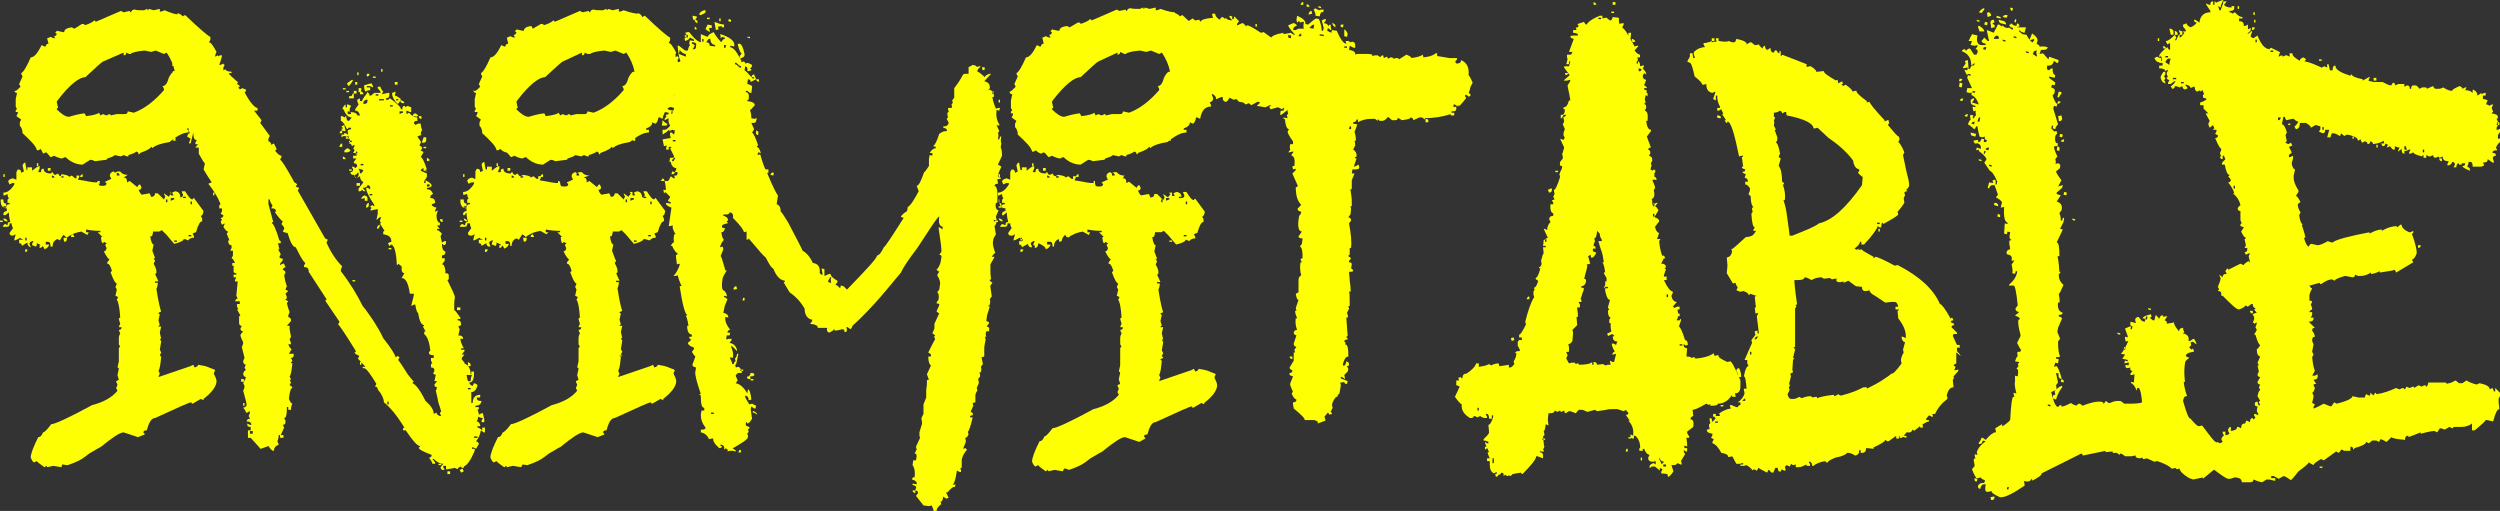
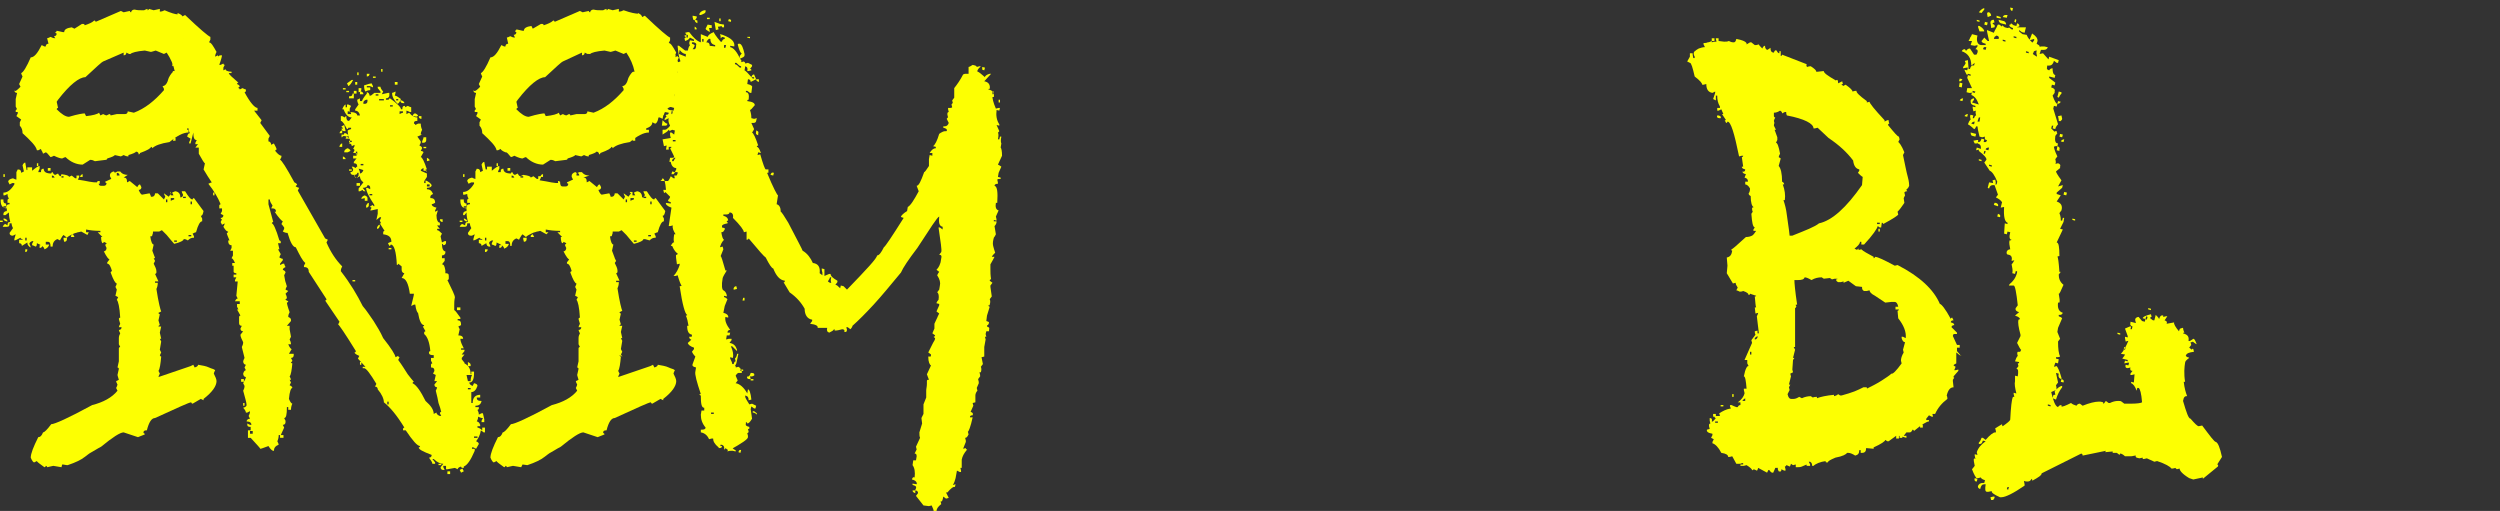
<svg xmlns="http://www.w3.org/2000/svg" version="1.1" id="Capa_1" x="0px" y="0px" viewBox="0 0 366 74.8" style="enable-background:new 0 0 366 74.8;" xml:space="preserve">
  <rect x="0" y="0" width="366" height="74.8" fill="#333333" stroke="none" />
  <style type="text/css">
	.st0{enable-background:new    ;}
	.st1{fill:#FDFF02;}
</style>
  <g class="st0">
    <path class="st1" d="M0,32.3h0.4v0.2H0V32.3z M0.5,29.4c0,0.2,0.1,0.4,0.4,0.4v0.4H0.5v0.2h0.4c0-0.4,0.2-0.5,0.5-0.5v-0.2H1.1   v-0.4c0-0.1,0.1-0.2,0.2-0.2c-0.1-0.2-0.2-0.4-0.2-0.7l-0.4,0.2H0.5v-0.4c0.6,0,1.1-0.4,1.6-1.2v-0.2H1.8l-0.4,0.2l-0.2-0.4   c0-0.2,0.2-0.4,0.7-0.5c0.2,0.1,0.4,0.2,0.5,0.2v-1.1l0.2-0.4c0.4,0,0.5,0.2,0.5,0.5l0.4-0.2l-0.2-0.9c0.1-0.2,0.2-0.4,0.4-0.4   c0,0.1,0.1,0.5,0.2,1.1H4v-0.4h0.7V25c0.6-0.5,0.9-0.7,1.1-0.7v0.4c-0.1,0.2-0.2,0.4-0.2,0.5H6c0-0.4,0.1-0.5,0.4-0.5   c0,0.5,0.4,0.7,1.1,0.7c0-0.1,0.1-0.2,0.2-0.2c0.1,0.2,0.2,0.4,0.4,0.4l0.4-0.2c0.1,0.2,0.2,0.4,0.4,0.4L9,25.5   c0.7,0.1,1.1,0.2,1.1,0.4l0.4-0.2l0.5,0.4h0.2v-0.4h0.4v0.2l-0.2,0.4c0.7,0.1,1.2,0.2,1.7,0.3c0.5,0.1,0.8,0.1,1.1,0.1   c0-0.1,0.1-0.2,0.2-0.2c0,0.5,0.1,0.7,0.4,0.7h0.4c0.2,0,0.4-0.1,0.4-0.4c-0.1,0-0.2-0.1-0.2-0.2c0.5-0.2,0.8-0.4,0.9-0.4l-0.2-0.4   v-0.2c0-0.2,0.2-0.4,0.5-0.5c0.1,0,0.2,0.1,0.2,0.2l0.4-0.2h0.4c0.3,0.4,0.7,0.5,1.1,0.5L18.1,26c0.4,0,0.5,0.2,0.5,0.7l0.4-0.2   l1.1,0.9c0.1-0.2,0.2-0.4,0.4-0.4l0.2,0.4c0,0.2-0.1,0.4-0.4,0.4c0.2,0.5,0.4,0.7,0.5,0.7l1.1-0.2c0.1,0.2,0.2,0.4,0.2,0.5h0.2   c0.2,0,0.4-0.2,0.4-0.5h0.4l0.9,0.9l0.2-0.4c-0.1-0.2-0.2-0.4-0.2-0.5l0.7,0.5c0.2-0.3,0.4-0.5,0.4-0.5c-0.1,0-0.2-0.1-0.2-0.2H25   v0.5h0.4l-0.2-0.4c0.2-0.1,0.4-0.2,0.5-0.2c0.5,0.1,0.7,0.4,0.7,0.9c0.2,0,0.4-0.1,0.4-0.4c-0.1-0.2-0.2-0.4-0.2-0.5h0.5   c0.5,0.8,0.8,1.2,1.1,1.2c0-0.1,0.1-0.2,0.2-0.2l1.4,1.9c-0.1,0.5-0.2,0.7-0.4,0.7l0.2,0.4v0.4c-0.3,0-0.6,0.5-0.9,1.6   c-0.1,0-0.3,0.1-0.5,0.2l0.2,0.4v0.2c-0.4,0-0.6,0.1-0.9,0.4C27.2,35,27,35,26.9,35c0,0.2-0.5,0.5-1.4,0.7   c-0.2-0.2-0.4-0.5-0.6-0.7s-0.3-0.4-0.5-0.6c-0.3-0.3-0.5-0.5-0.7-0.7l-0.4,0.2h-0.9c0,0.1,0,0.3-0.1,0.5c0,0.2-0.1,0.2-0.3,0.2   c0.1,0.8,0.3,1.2,0.5,1.2l-0.2,0.9c0.2,0.6,0.4,1,0.4,1.1h-0.2l0.2,0.4l-0.2,0.4c0.2,0.4,0.4,0.8,0.4,1.1v0.2   c0,0.1-0.1,0.2-0.2,0.2l0.5,1.1h-0.5v0.2h0.4c0,0.4-0.1,0.7-0.2,0.9c0.3,2,0.6,3.1,0.7,3.3l-0.4,0.2c0,0.1,0.1,0.2,0.2,0.2   l-0.2,0.9l0.2,0.7c-0.1,0-0.2,0.1-0.2,0.2h0.4l-0.2,0.9l0.2,0.9h-0.2l0.2,0.4l-0.2,1.2l0.2,0.4c-0.1,0.2-0.2,0.4-0.2,0.5   c0.1,0,0.2,0.1,0.2,0.2L23.4,52c0,0.1,0.1,0.2,0.2,0.2c-0.1,1.1-0.2,1.8-0.4,2.1l0.2,0.4c-0.1,0.2-0.2,0.4-0.2,0.5l4.7-1.6l0.4-0.2   l0.2,0.4c0.4-0.1,0.5-0.3,0.5-0.4c0.6,0.1,1.2,0.2,1.6,0.4s0.7,0.2,0.9,0.4c-0.1,0.2-0.2,0.4-0.2,0.5c0.2,0.4,0.4,0.8,0.4,1.1   c0,0.7-0.6,1.6-1.9,2.6v0.2l-0.4-0.2l-1.2,0.7c-0.1,0-0.2-0.1-0.2-0.2c-0.3,0-2,0.8-5.3,2.3c-0.5,0-0.9,0.6-1.2,1.8   c-0.4,0-0.5,0.1-0.5,0.4c0.1,0,0.2,0.1,0.2,0.2L20.2,64l-2.1-0.7c-0.5,0-1.6,0.7-3.3,2.1c-0.6,0.3-1,0.6-1.4,0.8s-0.7,0.5-1,0.7   c-0.5,0.4-1.3,0.8-2.5,1.2C9.6,68.1,9.4,68,9.1,68L9,68.4l-1.2-0.2l-0.9,0.2c0-0.1-0.1-0.2-0.2-0.2c0,0.1-0.1,0.2-0.2,0.2   c-0.7-0.5-1.1-0.8-1.1-0.9l-0.4,0.2c-0.1,0-0.3-0.2-0.5-0.7c0-0.6,0.4-1.6,1.1-3c0.3,0,0.5-0.2,0.7-0.7c0.2,0,0.6-0.4,1.2-1.2   c0.5,0,2.5-0.9,6-2.8c1.6-0.4,2.9-1.1,3.7-2.1l-0.2-0.4c0.1-0.2,0.2-0.4,0.2-0.5c-0.1-0.2-0.2-0.4-0.2-0.5l0.4-0.2   c-0.1-0.4-0.2-0.6-0.2-0.7l0.2-0.9c0-0.1-0.1-0.2-0.2-0.2l0.2-0.9V51c0-0.1,0.1-0.2,0.2-0.2l-0.2-0.4v-0.9c0-0.3,0.1-0.5,0.2-0.7   c-0.1-0.2-0.2-0.4-0.2-0.5c0.2,0,0.4-0.1,0.4-0.4h-0.4c0-0.1,0.1-0.3,0.2-0.5c-0.1-0.4-0.2-0.6-0.2-0.7s0.1-0.2,0.2-0.2   c-0.1-1.6-0.3-2.4-0.5-2.6l0.2-0.4l-0.4-0.2l0.2-0.9l-0.2-0.4c0.1-0.2,0.2-0.4,0.2-0.5c-0.2,0-0.5-0.5-0.9-1.6   c0-0.1,0.1-0.2,0.2-0.2c-0.2-0.7-0.4-1.1-0.7-1.1v-0.2l0.4-0.5V38c-0.2,0-0.5-0.4-0.9-1.2c0.2,0,0.4-0.2,0.4-0.5   c-0.1-0.2-0.2-0.4-0.2-0.5c0.1,0,0.2-0.1,0.2-0.2l-0.4-0.2c0,0.1-0.1,0.2-0.2,0.2c-0.1-0.1-0.2-0.4-0.2-0.9h0.2l-0.7-0.7h0.4v-0.2   c-0.9,0-1.6-0.1-2.1-0.2v0.4h0.4l-0.2,0.4l-0.9-0.5c-0.1,0-0.3,0.1-0.5,0.1c-0.2,0.1-0.4,0.1-0.6,0.2c-0.2,0.1-0.4,0.2-0.6,0.3   c-0.2,0.1-0.3,0.2-0.4,0.3l-0.5-0.4c-0.1,0.1-0.2,0.2-0.3,0.4c-0.1,0.2-0.2,0.3-0.2,0.4l-0.4-0.2c-0.5,0.2-0.7,0.6-0.7,1.1H7.4   c0-0.5-0.1-0.7-0.4-0.7H6.7v0.4h0.5c-0.1,0.4-0.4,0.6-0.7,0.7c0-0.3-0.4-0.6-1.1-0.9c0,0.4-0.1,0.5-0.2,0.5   c-0.2-0.1-0.4-0.2-0.5-0.2v-0.2l0.2-0.4H4.7c-0.2,0.1-0.4,0.2-0.4,0.4c0.1,0.2,0.2,0.4,0.2,0.5H4.4C4.2,36,4,35.9,4,35.5L3.2,36   c0-0.2-0.1-0.4-0.4-0.4v-0.5h0.5V35C3.1,35,3,34.9,3,34.8c-0.4,0.2-0.7,0.4-0.9,0.4V35l0.2-0.7l-0.4,0.2H1.8   c-0.2,0-0.4-0.1-0.4-0.4l0.5-0.7c-0.1-0.2-0.2-0.4-0.2-0.7H1.4c0,0.4-0.1,0.5-0.4,0.5H0.4c0.1-0.2,0.2-0.4,0.4-0.4L1.1,33   c0-0.4,0.1-0.5,0.4-0.5c-0.1-0.4-0.2-0.9-0.2-1.4l-0.5,0.4H0.5v-0.2c0-0.2,0.2-0.4,0.5-0.4v-0.4c-0.6,0-0.9-0.4-0.9-1.1v-0.2H0.5z    M0.5,25.5h0.2v0.4H0.5V25.5z M0.5,32h0.2c0.2,0.1,0.4,0.2,0.4,0.4H0.9C0.6,32.3,0.5,32.2,0.5,32z M3,12.7l-0.2-0.4l0.5-1.1   c-0.1-0.2-0.2-0.4-0.2-0.5c0.3-0.1,0.8-0.9,1.4-2.3c0.5,0,1-0.6,1.6-1.8l0.4,0.2h0.2c0-0.2,0.1-0.4,0.4-0.4L6.9,5.6   c0.1,0,0.3-0.1,0.5-0.2c0.2,0.1,0.4,0.2,0.7,0.2L7.9,5.3c0.2,0,0.4-0.1,0.4-0.4c-0.1,0-0.2-0.1-0.2-0.2c0.1,0,0.2-0.1,0.2-0.2   l0.9,0.2h0.2c0-0.4,0.4-0.6,1.1-0.7l0.4,0.2L12,3.5h0.2c0.1,0,0.2,0.1,0.2,0.2c0.6-0.2,1.1-0.4,1.4-0.7c0.1,0,0.2,0.1,0.2,0.2   l3.7-1.6l0.4,0.2l0.9-0.2c0,0.1,0.1,0.2,0.2,0.2c0-0.2,0.2-0.4,0.5-0.4c0.4,0.1,0.7,0.1,1,0.1c0.2,0,0.4,0,0.4,0   c0.2-0.1,0.4-0.2,0.5-0.2v0.2c0.1,0,0.2-0.1,0.2-0.2l0.7,0.2l0.9-0.2v0.4c0.3,0,0.5-0.1,0.7-0.2C25,1.9,25.7,2.1,26,2.1V1.9   c0.5,0.2,0.7,0.4,0.7,0.5l0.4-0.2c2.2,2.1,3.4,3.1,3.7,3.2v0.4l-0.2,0.4c0.3,0,0.6,0.5,1.1,1.4c-0.1,0.2-0.2,0.4-0.2,0.7l0.4-0.2   c0,0.1,0.1,0.2,0.2,0.2l-0.2,0.4L32,9.8c-0.1,0-0.2,0.1-0.2,0.2c0.1,0,0.2,0.1,0.2,0.2c-0.1,0-0.2,0.1-0.2,0.2H32l-0.4,1.1   c0.2,0.1,0.4,0.2,0.4,0.4c-0.2,0.1-0.4,0.2-0.4,0.4v0.2H32v0.5h-0.4V13l0.2,0.4c-0.1,0-0.3,0.2-0.5,0.5l0.2,0.4v0.2   c0,0.2-0.2,0.4-0.5,0.5l0.2,0.4v0.2c-0.9,0-1.4,0.6-1.6,1.8l-0.4-0.2H29c-0.1,0.6-0.3,0.9-0.5,0.9l-0.4-0.2c0,0.4-0.3,0.7-0.9,0.9   v0.2h0.4v0.4c-0.8,0-1.7,0.5-2.8,1.4c-1.3,0.2-2.1,0.5-2.5,0.9c0-0.1-0.1-0.2-0.2-0.2c0,0.2-0.5,0.5-1.6,0.9c0,0.1-0.1,0.2-0.2,0.2   c0-0.2-0.1-0.4-0.4-0.4c0,0.1-0.4,0.3-1.1,0.5v0.2c-0.3,0-0.5-0.1-0.7-0.2l-0.4,0.2l-0.9-0.2c0,0.1-0.4,0.3-1.1,0.5   c0,0.1-0.1,0.2-0.2,0.2l-1.6,0.2c-0.2-0.1-0.4-0.2-0.7-0.2l-1.1,0.7c-0.9,0-1.8-0.4-2.5-1.1c-0.1,0-0.3,0.1-0.5,0.2   c-0.2,0-0.6-0.1-1.2-0.4c-0.2,0.1-0.4,0.2-0.5,0.2c-0.4-0.5-0.6-0.7-0.7-0.7l-0.4,0.2C6.2,22.1,6,22,6,21.8L5.6,22H5.4   c-0.1-0.6-0.9-1.4-2.1-2.5c0-0.4-0.1-0.8-0.4-1.1v-0.5l0.2-0.4l-0.7-0.5l0.2-0.4v-0.2H2.3v-0.2c0-0.1,0.1-0.2,0.2-0.2l-0.2-0.4   v-1.1l0.2-0.9c-0.2,0-0.4-0.1-0.4-0.4C2.2,13.5,2.5,13.2,3,12.7z M3.7,34.8v0.4h0.2v-0.4H3.7z M3.7,36.9v-0.4H4   C4,36.8,3.9,36.9,3.7,36.9z M5.6,23.9v0.4H5.4v-0.4H5.6z M5.8,35.9h0.4c0,0.2-0.1,0.4-0.4,0.4V35.9z M7.4,24.6V25H7v-0.4H7.4z    M7.6,25.7V26h0.4C7.9,25.8,7.8,25.7,7.6,25.7z M8.3,14.9l0.2,0.9c-0.1,0-0.2,0.1-0.2,0.2c0.7,0.7,1.3,1.1,1.8,1.1   c1.3-0.4,2.1-0.5,2.3-0.5l0.2,0.4c1-0.1,1.7-0.3,1.9-0.5l0.2,0.4l0.4-0.2c0.2,0.1,0.4,0.2,0.5,0.2l0.4-0.2c0.1,0,0.2,0.1,0.2,0.2   l0.9-0.2h1.2c0.2,0,0.4-0.1,0.4-0.4l0.9,0.2c1.6-0.6,3-1.7,4.4-3.3v-0.2l-0.2-0.4c0.4,0,0.7-0.4,0.9-1.2c0.3-0.6,0.6-0.9,0.7-0.9   h0.2c-0.2-1-0.6-1.9-1.2-2.8l-0.4,0.2l-1.2-0.5c-0.4,0.1-0.6,0.2-0.7,0.2l-0.9-0.2c-1.2,0.1-1.9,0.3-2.1,0.5h-0.2l-0.4-0.2   c0,0.2-0.1,0.4-0.4,0.4V7.7L15.1,9c-0.1,0-1,0.8-2.6,2.3c-0.9,0-2.3,1.1-4,3.3L8.3,14.9z M9.3,26v-0.2H9V26H9.3z M9.3,34.8h0.5V35   c0,0.2-0.1,0.4-0.4,0.4L9.3,35V34.8z M10.4,34.5c0.1-0.1,0.2-0.2,0.3-0.2l0.2,0.4h-0.5C10.4,34.6,10.4,34.5,10.4,34.5   C10.4,34.5,10.4,34.5,10.4,34.5z M12.1,25.5v0.4h-0.4C11.8,25.6,12,25.5,12.1,25.5z M14.6,26.5v0.4h-0.2v-0.4H14.6z M17.1,25.7h0.4   c0-0.2-0.1-0.4-0.4-0.4V25.7z M24.3,29.2v0.4h0.2v-0.4H24.3z M25.5,29H25v0.4c0.2-0.1,0.4-0.2,0.5-0.2V29z M25.7,20.2v0.4h-0.4   C25.4,20.3,25.5,20.2,25.7,20.2z M25.5,35.2v0.2h0.4v-0.2H25.5z M27.2,29v-0.2h-0.4V29H27.2z M27.6,34.6h0.4v-0.2h-0.4V34.6z    M28.1,29.9v-0.4h-0.2v0.4H28.1z" />
    <path class="st1" d="M25.3,10.6v-0.2h0.5l-0.2-0.9l-0.4,0.2l0.2-0.9c-0.1-0.6-0.2-0.9-0.2-1.1h0.2L25.8,8L26,7.6V7.3l-0.2-0.4   c0.4,0,0.7-0.2,0.9-0.7l-0.2-1.1L26.9,5H27l-0.2,0.4v0.2H27c0.1-0.5,0.4-0.7,1.1-0.7l-0.4,0.7l0.4,0.2c0-0.6,0.1-0.9,0.4-0.9h0.2V5   c0,0.2-0.1,0.4-0.4,0.4c0.1,0.2,0.2,0.4,0.2,0.5h0.2l0.9-0.2v0.2c0,0.2-0.2,0.4-0.7,0.4v0.2c0.8,0,1.2,0.2,1.2,0.5l0.4-0.2v0.4H30   v0.4h0.4l0.4-0.2l0.9,1.4h0.2c0-0.5,0.1-0.7,0.4-0.7h0.2c0,0.1-0.1,0.6-0.4,1.4h0.2l0.4-0.2c0,0.1,0.1,0.2,0.2,0.2l-0.2,0.4v0.4   l0.4-0.2H33c0,0.2,0.3,0.4,0.9,0.4v0.2h-0.4c0,0.2,0.5,0.6,1.4,1.4c-0.1,0-0.2,0.1-0.2,0.2c0.2,0.1,0.4,0.2,0.4,0.4   c-0.1,0-0.2,0.1-0.2,0.2c0.1,0,0.2,0.1,0.2,0.2l0.4-0.2c0.2,0.1,0.4,0.2,0.5,0.2v0.2c0,0.1-0.1,0.2-0.2,0.2   c0.8,1.5,1.5,2.3,1.9,2.3v0.4h-0.5l1.1,1.4l-0.2,0.4l1.4,1.9l-0.2,0.4v0.4c0.2,0,0.4,0.2,0.4,0.5l0.4-0.2c0.2,0.4,0.4,0.7,0.4,0.9   c-0.1,0-0.2,0.1-0.2,0.2c0.4,0.5,0.7,0.7,0.9,0.7v0.2l-0.2,0.4c0.2,0,0.9,1.1,2.1,3.3c0.2,0.1,0.4,0.2,0.4,0.4   c-0.1,0-0.2,0.1-0.2,0.2c0.2,0.1,0.4,0.2,0.5,0.2l-0.2,0.4l4,7l0.4,0.2l-0.2,0.4c0.6,1.4,1.4,2.6,2.3,3.5c-0.1,0.2-0.2,0.4-0.2,0.7   c1.4,1.8,2.4,3.5,3.2,5.1c0.6,0.7,1.1,1.5,1.6,2.2c0.5,0.8,1,1.6,1.4,2.5c1.2,1.5,1.8,2.5,1.8,2.8l0.4-0.2c0,0.1,0.1,0.2,0.2,0.2   l-0.2,0.4c0.6,0.8,1,1.5,1.4,2.1c0.4,0.5,0.7,0.9,0.9,1.1c-0.1,0-0.2,0.1-0.2,0.2c0.6,0.3,1.2,1.2,1.9,2.6c0.8,0.7,1.2,1.3,1.2,1.9   l0.4-0.2c0,0.2,0.2,0.4,0.5,0.5h0.2l-0.2-0.4c0-0.1,0.1-0.2,0.2-0.2c-0.1-0.4-0.2-0.8-0.4-1.3c-0.1-0.5-0.2-1.1-0.4-1.8   c0.1-0.2,0.2-0.4,0.2-0.5c-0.2,0-0.4-0.1-0.4-0.4l0.4-0.5h-0.4l0.2-0.9l-0.4-0.2l0.2-0.4c0-0.4-0.2-0.5-0.5-0.5v-0.4   c0-0.1,0.1-0.2,0.2-0.2l-0.2-0.4v-0.4h0.4v-0.4c-0.5,0-0.7-0.1-0.7-0.4c0-0.1,0.1-0.2,0.2-0.2c-0.1-1.2-0.4-2.1-0.9-2.5v-0.2   c0-0.1,0.1-0.2,0.2-0.2l-0.4-0.7c0.1,0,0.2-0.1,0.2-0.2c-0.4,0-0.7-0.6-0.9-1.8c-0.1,0-0.3-0.4-0.4-1.2h-0.2l-0.4,0.2   c0.2-0.9,0.4-1.5,0.4-1.8L60.2,43h-0.2c-0.2-1.5-0.6-2.3-1.2-2.3l0.4-0.7c-0.2,0-0.4-0.2-0.4-0.5v-0.5l-0.5-0.4   c0,0.1-0.1,0.2-0.2,0.2c-0.1-2-0.4-3-0.9-3c0,0.1-0.1,0.2-0.2,0.2l-0.2-0.4c0.2-0.1,0.4-0.2,0.5-0.2c0-0.7-0.4-1-1.2-1.1V34   c0-0.1,0.1-0.2,0.2-0.2l-0.7-1.1h0.2l-0.2-0.4c0.1-0.2,0.2-0.4,0.2-0.5h-0.2l-0.5,0.4l0.2-0.9v-0.7l-0.9,0.2h-0.2l0.2-0.4   c-0.1,0-0.2-0.1-0.2-0.2l0.4-0.2c0,0.1,0.1,0.2,0.2,0.2v-0.2c-0.8-1.2-1.2-2-1.2-2.5h0.2l0.4,0.2v-0.2c0-0.2-0.1-0.4-0.4-0.4   c0,0.2-0.2,0.4-0.7,0.4l0.4,0.5h-0.2c-0.1,0-0.2-0.1-0.2-0.2l-0.4,0.2h-0.2v-0.4l0.7-0.9c-0.4-0.3-0.5-0.6-0.5-0.9l-0.4,0.2   c-0.2,0-0.4-0.1-0.4-0.4h-0.2c-0.2,0-0.4-0.1-0.4-0.4c0.2,0,0.4-0.1,0.4-0.4l-0.2-0.4h0.2l0.4,0.2c0-0.1,0.1-0.2,0.2-0.2   c0-0.4-0.2-0.5-0.5-0.5v-0.2c0.2-0.3,0.4-0.5,0.4-0.5h-0.5v-0.4h0.5v-0.4h-0.5l0.2-0.4c0-0.1-0.1-0.2-0.2-0.2l0.2-0.4v-0.2   l-0.4,0.2c0-0.2-0.1-0.4-0.4-0.4l0.2-0.4c-0.2-0.5-0.6-0.7-1.1-0.7c0,0.1-0.1,0.2-0.2,0.2v-0.4h0.5L50.2,20   c0.1-0.2,0.2-0.4,0.2-0.5h0.2c0.2,0.1,0.4,0.2,0.4,0.4c-0.2,0.1-0.4,0.2-0.4,0.4h0.5c-0.1-0.4-0.2-0.8-0.2-1.2   c0.2-0.1,0.4-0.2,0.5-0.2v-0.2h-0.4c0,0.1-0.1,0.2-0.2,0.2c-0.4-0.8-0.7-1.2-0.9-1.2v-0.7h0.2l0.4,0.2c0-0.1,0.1-0.2,0.2-0.2   c0,0.5,0.1,0.7,0.4,0.7l0.4-0.5c-0.5,0-0.9-0.4-1.2-1.2h-0.2c0.2-0.5,0.4-0.7,0.5-0.7h0.4l0.4,0.2l-0.2,0.4v0.5   c0.7,0,1.1,0.2,1.1,0.5h0.4c-0.1-0.5-0.4-0.7-0.7-0.7v-0.2l0.5-0.7c-0.1-0.2-0.2-0.4-0.2-0.7l0.4-0.2v0.4H53c0-0.1,0.2-0.5,0.7-1.1   v-0.2c0.2,0,0.4,0.2,0.4,0.5h0.2l0.5-0.4h0.9v-0.2l-0.4-0.5v-0.2h0.4c0,0.1,0.1,0.4,0.4,0.7l-0.2,0.4l0.9-0.2h0.2V14   c0,0.2-0.2,0.4-0.5,0.4v0.2h0.4c0-0.1,0.1-0.2,0.2-0.2c1.1,0.8,1.6,1.3,1.6,1.6h0.2c0-0.4,0.1-0.5,0.4-0.5v0.2l0.4-0.2   c0.2,0.1,0.4,0.2,0.5,0.2v0.7h-0.2c-0.2-0.1-0.4-0.2-0.5-0.2v0.5l0.4-0.2c0.4,0.5,0.8,0.7,1.2,0.7v0.5c-0.4,0-0.5,0.1-0.5,0.4   c0.1,0,0.2,0.1,0.2,0.2l0.4-0.2h0.4c0,0.4,0.1,0.7,0.2,0.9c-0.1,0.2-0.2,0.4-0.2,0.7h0.2L61.1,20l0.5,0.7v0.2l-0.2,0.4   c0.2,0.1,0.4,0.2,0.4,0.4l-0.2,0.4c0.2,0,0.4,0.1,0.4,0.2l-0.4,0.7c0.2,0,0.5,0.6,0.9,1.8h-0.2l0.2,0.4V25H62v-0.4   c-0.2,0.1-0.4,0.2-0.4,0.4l0.9,0.4v0.5c-0.2,0.3-0.4,0.6-0.4,0.7v0.2h0.2v-0.4c0.5,0.2,0.8,0.5,0.9,0.7c0,0.2-0.2,0.4-0.7,0.4v0.2   c0.4,0,0.7,0.2,0.9,0.7c-0.2,0.1-0.4,0.2-0.4,0.4v0.2c0.5,0,0.7,0.2,0.7,0.7c-0.2,0.1-0.4,0.2-0.5,0.2c0,0.2,0.2,0.4,0.7,0.5   l-0.2,0.4v0.2l0.4-0.2l-0.2,0.7c0,0.7,0.2,1.1,0.5,1.1v0.4h-0.4c0,0,0.1,0.2,0.4,0.5h-0.4v0.2c0.2,0,0.4,0.2,0.7,0.5l-0.2,0.4   l0.2,0.9l0.4-0.2h0.2v0.2c0,0.2-0.1,0.4-0.4,0.4c0-0.1-0.1-0.2-0.2-0.2c0,0.7,0.2,1.1,0.5,1.1v0.2c0,0.2-0.2,0.4-0.5,0.4v0.4h0.4   v0.4l-0.4,0.5c0.3,0,0.4,0.3,0.5,0.9L65.2,40c0.4,0,0.5,0.1,0.5,0.4v0.4c0,0.1-0.1,0.2-0.2,0.2c0.7,1.4,1.1,2.3,1.1,2.5   c-0.1,0.5-0.1,0.9-0.1,1.2c0,0.3,0,0.6,0,0.7c0.1,0,0.4,0.4,0.9,1.1v0.2h-0.4v0.2c0.4,0,0.5,0.2,0.5,0.7l-0.4,0.2l0.2,0.4l-0.2,0.9   c0.5,0,0.7,0.2,0.7,0.5h-0.4c0,0.4,0.2,0.8,0.5,1.4h-0.4v0.2h0.5v0.2l-0.4,0.5h0.4l-0.4,0.5v0.2l0.4,0.5L68,53.2   c0.6,0.3,0.9,0.8,0.9,1.6H69v-0.4h0.4v0.2c0,0.9-0.2,1.4-0.7,1.4c0,0.2,0.2,0.4,0.5,0.5l0.2-0.4c0.4,0.1,0.5,0.2,0.5,0.4   c-0.2,0.6-0.5,0.9-0.9,0.9V59h0.2c0-0.8,0.4-1.2,1.1-1.2v0.4h-0.5c0,0.4,0.2,0.5,0.7,0.5c-0.1,0.5-0.4,0.7-0.9,0.7v0.2h0.5v0.2   c0,0.1-0.1,0.2-0.2,0.2c0.1,0.2,0.2,0.4,0.2,0.7l0.4-0.2h0.2l0.2,0.9v0.4h-0.4v-0.2l0.2-0.4c-0.3,0-0.5-0.1-0.7-0.2   c0,0.3-0.1,0.5-0.2,0.7c0.2,0,0.4,0.2,0.5,0.5v0.2h-0.4v0.2c0.1,0,0.4,0.1,0.7,0.4v-0.4H71v0.7h-0.2L70.4,63   c-0.1,0.7-0.4,1.2-0.7,1.6c0.2,0.1,0.4,0.2,0.4,0.4l-0.4,0.7l-0.4-0.2h-0.2v0.2h0.4V66c-0.6,1.4-1.1,2.1-1.6,2.3v0.2h-0.2   c-0.1,0-0.2-0.1-0.2-0.2c-0.4,0.1-0.5,0.3-0.5,0.4l-0.4-0.2l-1.1,0.2h-0.2v-0.5h-0.4v0.2l0.2,0.4h-0.2c-0.2,0-0.4-0.1-0.4-0.4   l0.4-0.5c-0.4,0-0.9-0.2-1.4-0.7h-0.2l0.4,0.5v0.2h-0.4c0-0.2-0.2-0.5-0.5-0.9c0.2,0,0.4-0.1,0.4-0.4c-1.3-0.5-1.9-0.8-1.9-1.1   c0.1,0,0.2-0.1,0.2-0.2c-0.4,0-1.1-0.8-2.1-2.3h-0.4v-0.2c0-0.1,0.1-0.2,0.2-0.2c-1.1-1.8-2.1-3-3-3.7c0-0.5-0.3-1.2-0.9-1.9   c0-0.2-0.1-0.4-0.4-0.4l0.2-0.4c-0.9-1.5-1.5-2.3-1.8-2.3h-0.2v-0.2h0.4l-1.1-1.2l0.2-0.4c-0.5-0.2-0.7-0.4-0.7-0.5   c0.1,0,0.2-0.1,0.2-0.2c-1.6-2.6-2.5-3.9-2.6-3.9l0.2-0.4L47.6,44c0.1,0,0.2-0.1,0.2-0.2l-2.6-4c0-0.5-0.2-0.7-0.7-0.7v-0.2   l0.2-0.4c-0.4-0.3-0.8-1.1-1.4-2.3c-0.4,0-0.8-0.7-1.2-2.1c-0.3,0-0.5-0.1-0.7-0.2l0.2-0.4v-0.2c-0.2-0.3-0.4-0.5-0.4-0.5l0.2-0.4   c-0.1,0-0.6-0.5-1.2-1.4h0.2c0-0.4-0.2-0.5-0.7-0.5l0.2-0.4c-0.2-0.3-0.4-0.6-0.4-0.9h-0.2v0.7l0.7,2.6c-0.1,0-0.2,0.1-0.2,0.2   c0.2,0,0.6,0.8,1.1,2.5c0.1,0,0.2,0.1,0.2,0.2v0.2h-0.4l0.2,0.9h-0.2l0.4,0.7c-0.1,0.2-0.2,0.4-0.2,0.5c0.2,0.1,0.4,0.2,0.5,0.2   v0.2l-0.4,0.5v0.2l0.4-0.2h0.2c0,0.1,0.1,0.3,0.2,0.5c-0.2,0.1-0.4,0.2-0.4,0.4c0.2,0.1,0.4,0.2,0.4,0.4l-0.2,0.4   c0.1,0.4,0.1,0.7,0.2,1c0.1,0.2,0.1,0.4,0.2,0.6c-0.1,0.2-0.2,0.4-0.2,0.5l0.4,0.2L41.8,43c0.1,0.2,0.2,0.4,0.2,0.7   c-0.1,0-0.2,0.1-0.2,0.2l0.4,0.2c0,0.1-0.1,0.2-0.2,0.2c0,0.1,0.1,0.6,0.4,1.4c-0.1,0.2-0.2,0.4-0.2,0.7c0.2,0.1,0.4,0.2,0.4,0.4   v0.2L42,47.7h0.4v0.5l0.2,1.1l-0.2,0.4c0.1,0.2,0.2,0.4,0.2,0.7h-0.4c0.2,0.5,0.4,0.7,0.5,0.7l-0.4,0.7H43v0.2   c0,0.2-0.1,0.4-0.4,0.4l0.2,0.4c0,0.1-0.1,0.2-0.2,0.2c0,0.1,0.1,0.2,0.2,0.2c-0.1,1-0.2,1.7-0.4,1.9c0.1,0.2,0.2,0.4,0.2,0.5h-0.2   l0.2,0.4l-0.2,0.4c0.2,0.1,0.4,0.2,0.4,0.4c-0.2,0-0.4,0.5-0.5,1.6c0.2,0.5,0.4,0.7,0.5,0.7c-0.1,0.2-0.2,0.5-0.2,0.9h-0.4v-0.4   h-0.2c0,1.1-0.1,1.6-0.4,1.6l0.2,0.4v0.2c0,0.2-0.1,0.4-0.4,0.4l0.2,0.4l-0.5,1.1h0.4v0.4h-0.5v-0.4h-0.2c0,0.4-0.1,0.7-0.2,0.9   c0.1,0.2,0.2,0.4,0.2,0.5c-0.5,0.2-0.7,0.5-0.7,0.9H40c-0.1,0-0.4-0.2-0.7-0.7c-0.6,0.2-1,0.4-1.2,0.4c0-0.1-0.5-0.6-1.4-1.6h-0.4   V63h0.4v-0.5c-0.4,0-0.5-0.1-0.5-0.4V62l0.4,0.2h0.2c0-0.3-0.2-0.5-0.7-0.5c0-0.2,0.2-0.4,0.5-0.4l-0.2-0.4   c0.1-0.2,0.2-0.4,0.2-0.7l-0.4,0.2H36c0-0.1-0.1-0.4-0.4-0.7c0.4-0.1,0.5-0.3,0.5-0.4c0-0.3-0.2-1-0.5-2.1c0.1-0.2,0.2-0.4,0.2-0.7   l-0.2-0.4c0.2-0.4,0.4-0.7,0.4-0.9c-0.2,0-0.4-0.2-0.4-0.5c0.1-0.4,0.3-0.5,0.4-0.5l-0.2-0.4l0.2-0.4c-0.2,0-0.4-0.2-0.4-0.5   c0-0.1,0.1-0.3,0.2-0.5l-0.4-1.6c0.1-0.2,0.2-0.4,0.2-0.7c-0.2-0.4-0.4-0.8-0.4-1.1l0.4-0.5c-0.2,0-0.4-0.1-0.4-0.4l0.2-0.4   c-0.2,0-0.4-0.1-0.4-0.4v-0.9c0-0.1,0.1-0.2,0.2-0.2l-0.5-0.9h0.2l-0.2-0.4v-0.4h0.4v-0.4h-0.7c0.1-0.2,0.2-0.4,0.4-0.4l-0.2-0.4   l0.2-2.1h-0.4v-0.2l0.2-0.4h-0.4v-0.4h0.4v-0.2c-0.2,0-0.4-0.1-0.4-0.2v-0.9h-0.2v-0.4h0.4c-0.2-0.5-0.4-0.7-0.5-0.7l0.2-0.4v-0.7   h-0.4l0.2-0.4v-0.4c-0.3,0-0.5-0.2-0.5-0.7h0.2c-0.2-0.5-0.4-0.9-0.4-1.1c0.1,0,0.2-0.1,0.2-0.2c-0.2,0-0.4-0.2-0.7-0.7   c0.1-0.2,0.2-0.4,0.2-0.5l-0.4,0.2l-0.2-0.4l0.2-0.4c-0.1,0-0.2-0.1-0.2-0.2c0.2,0,0.4-0.1,0.4-0.4l-0.4-0.2l0.2-0.4v-0.4h-0.4   v-0.4c0-0.1,0.1-0.2,0.2-0.2c-0.4-1-1-2-1.8-3c0.2-0.1,0.4-0.2,0.5-0.2c-0.4-0.6-0.8-1.2-1.2-1.9l0.2-0.9c-0.1,0-0.4-0.5-0.9-1.4   v-0.9h-0.5c0.2-0.3,0.4-0.5,0.4-0.5h-0.4v-0.2l0.2-0.4c-0.4,0-0.5-0.4-0.5-1.1L27.9,21h-0.2v-0.2c0.1-0.2,0.2-0.4,0.2-0.5L27.4,20   c0.1-0.4,0.2-0.5,0.4-0.5c-0.1-0.2-0.2-0.4-0.2-0.7h-0.2v0.4h-0.5v-0.5l0.4-0.5h-0.4v0.4h-0.4c0-0.3,0.1-0.5,0.2-0.7l-0.2-0.4v-0.5   h-0.2l0.2-0.4v-0.2c-0.4,0-0.5-0.1-0.5-0.2c0.1-0.2,0.2-0.4,0.2-0.5c-0.2,0-0.4-0.1-0.4-0.4l0.4-0.2c-0.1-0.4-0.3-0.5-0.4-0.5   l0.2-0.4c0-0.3-0.1-0.5-0.2-0.7l0.2-0.4c0-0.1-0.2-0.5-0.7-1.1c0.2-0.1,0.4-0.2,0.5-0.2v-0.2l-0.2-0.4c0.2,0,0.4-0.1,0.4-0.4   C25.6,10.8,25.4,10.6,25.3,10.6z M26.1,8h0.4V7.8h-0.4V8z M27.9,6.2V6.1c0-0.2-0.1-0.4-0.4-0.4v0.2C27.6,6.1,27.7,6.2,27.9,6.2z    M29.8,5.5H30v0.4h-0.2V5.5z M31.2,28.2v0.4h0.2v-0.4H31.2z M35.3,55.5h0.4v0.4h-0.4V55.5z M35.6,59.3V59h0.2v0.4H35.6z M36.7,63.5   H37v-0.4h-0.4V63.5z M50.1,19.1v0.4h-0.4C49.8,19.2,49.9,19.1,50.1,19.1z M49.7,21.4c0.1-0.2,0.2-0.4,0.4-0.4v0.5h-0.4V21.4z    M50.2,18.7c-0.1,0-0.2-0.1-0.2-0.2l0.4-0.2l0.2,0.9h-0.2c-0.2,0-0.4-0.1-0.4-0.4C50.2,18.9,50.2,18.8,50.2,18.7z M50.2,13.1v-0.2   h0.4v0.2H50.2z M50.2,22.9c0.2,0.1,0.4,0.2,0.4,0.4h-0.4V22.9z M50.4,22.2c0-0.2,0.2-0.4,0.5-0.5c0.2,0.1,0.4,0.2,0.4,0.4l-0.4,0.2   H50.4z M50.6,15.7h0.2v-0.4h-0.2V15.7z M51.5,11.7h0.2c-0.3,0.6-0.6,0.9-0.7,0.9l-0.2-0.4L51.5,11.7z M51.1,13.3v0.2h-0.4v-0.2   H51.1z M50.9,16.3v0.4h0.5c0-0.2-0.1-0.4-0.4-0.4H50.9z M51.1,14.5v-0.4c0.4,0,0.5-0.1,0.5-0.4h0.2v0.7H51.1z M51.1,20.8h0.4v-0.2   h-0.4V20.8z M51.5,24.9V25h-0.4v-0.2H51.5z M51.6,41H52v0.2h-0.4V41z M52.2,13.3v0.4h-0.4v-0.4H52.2z M51.8,25.6l0.2,0.4   c0.4,0,0.5-0.2,0.5-0.5v-0.2h-0.2C52.3,25.5,52.2,25.6,51.8,25.6z M52.3,12v0.4H52V12H52.3z M52.3,22.6v-0.4h-0.2v0.4H52.3z    M52.7,26.8v0.4h-0.5v-0.4H52.7z M52.3,11v-0.4h0.2V11H52.3z M52.5,12.9h0.4v0.2c0,0.2-0.1,0.4-0.4,0.4V12.9z M52.5,24.7   c0.1,0.2,0.2,0.4,0.2,0.7c0.2,0,0.4-0.2,0.5-0.5C52.9,24.8,52.6,24.7,52.5,24.7z M53.2,13.8h-0.5v-0.4h0.2   C53.1,13.5,53.2,13.6,53.2,13.8z M52.7,53.3V53h0.2v0.4H52.7z M53.2,24.2V24h-0.4v0.2H53.2z M52.9,29.1c0-0.2,0.2-0.4,0.5-0.5   c0.2,0.1,0.4,0.2,0.4,0.4v0.4h-0.4v-0.4L53,29.1H52.9z M53.2,15v0.2h0.2c0.2,0,0.4-0.1,0.4-0.4v-0.2h-0.2   C53.3,14.7,53.2,14.9,53.2,15z M54.4,12.2l0.2,0.4v0.2c-0.2-0.1-0.4-0.2-0.5-0.2h-0.4v0.2h0.5v0.4c-0.3,0-0.5,0.1-0.7,0.2   c-0.1-0.1-0.2-0.4-0.2-0.9C53.9,12.3,54.3,12.2,54.4,12.2z M53.6,30.1c0.1-0.2,0.2-0.4,0.4-0.4V30c0,0.2-0.1,0.4-0.4,0.4V30.1z    M53.7,10.8h0.4c0,0.2-0.1,0.4-0.4,0.4V10.8z M54.1,28.4v0.2h0.4v-0.2H54.1z M55,11.2v0.2h-0.4v-0.2H55z M55,14h0.4v-0.2H55V14z    M55.2,33.5v-0.2c0.1-0.2,0.2-0.4,0.4-0.4v0.2C55.5,33.4,55.4,33.5,55.2,33.5z M56.2,14.5h-0.7v0.2h0.7V14.5z M55.9,10.1H56v0.4   h-0.2V10.1z M56.7,59.2h0.2v-0.4h-0.2V59.2z M56.9,36.5v-0.2h0.4v0.2H56.9z M57.1,15.6h0.4v-0.2h-0.4V15.6z M57.4,13.6   c0.1,0,0.3-0.1,0.5-0.2v0.2L57.8,14c0.2,0,0.5,0.2,0.9,0.5c-0.2,0.5-0.4,0.7-0.5,0.7C57.7,14.7,57.4,14.2,57.4,13.6z M57.8,12.4V12   h0.4v0.4H57.8z M58.3,14.7v-0.2H58v0.2H58.3z M58.5,16.3v0.4c0.2-0.1,0.4-0.2,0.5-0.2v-0.2H58.5z M58.8,14.7   c0.2,0.1,0.4,0.2,0.4,0.4H59c-0.2,0-0.4-0.1-0.4-0.4H58.8z M60.8,16.6c0.2,0.1,0.4,0.2,0.4,0.4C61,17,61,17,61,17.1   C60.7,17,60.6,17,60.4,17C60.5,16.7,60.6,16.6,60.8,16.6z M61.7,17v0.4c-0.2,0-0.4-0.1-0.4-0.4H61.7z M62,20.1h0.4v0.4   c0,0.2-0.1,0.4-0.4,0.4h-0.2v-0.2C61.9,20.4,62,20.3,62,20.1z M62,21.5h0.4v0.2H62V21.5z M62.5,23.6v-0.5c0.2,0.1,0.4,0.2,0.4,0.4   L62.5,23.6z M62.5,27.3h0.4V27h-0.4V27.3z M64.6,67.9v0.2h-0.4v-0.2H64.6z M64.8,32.1v0.4c-0.2,0-0.4-0.1-0.4-0.4H64.8z M65.5,69.3   V69h0.4v0.4H65.5z M66.9,45.4v-0.4h0.5v0.4H66.9z M67.3,68.8l0.4-0.2l0.2,0.4l-0.4,0.2L67.3,68.8z M68.3,54.9l0.2,0.9h0.4   c0-0.4,0.1-0.7,0.2-0.9H68.3z M68.5,53c0.2,0.1,0.4,0.2,0.4,0.4v0.2h-0.4V53z M68.5,56.9V57h0.4v-0.2H68.5z M69.4,63.9v0.2h0.5   v-0.2H69.4z" />
    <path class="st1" d="M67.3,32.3h0.4v0.2h-0.4V32.3z M67.9,29.4c0,0.2,0.1,0.4,0.4,0.4v0.4h-0.4v0.2h0.4c0-0.4,0.2-0.5,0.5-0.5v-0.2   h-0.4v-0.4c0-0.1,0.1-0.2,0.2-0.2c-0.1-0.2-0.2-0.4-0.2-0.7L68,28.5h-0.2v-0.4c0.6,0,1.1-0.4,1.6-1.2v-0.2h-0.4l-0.4,0.2l-0.2-0.4   c0-0.2,0.2-0.4,0.7-0.5c0.2,0.1,0.4,0.2,0.5,0.2v-1.1l0.2-0.4c0.4,0,0.5,0.2,0.5,0.5l0.4-0.2l-0.2-0.9c0.1-0.2,0.2-0.4,0.4-0.4   c0,0.1,0.1,0.5,0.2,1.1h0.2v-0.4h0.7V25c0.6-0.5,0.9-0.7,1.1-0.7v0.4c-0.1,0.2-0.2,0.4-0.2,0.5h0.4c0-0.4,0.1-0.5,0.4-0.5   c0,0.5,0.4,0.7,1.1,0.7c0-0.1,0.1-0.2,0.2-0.2c0.1,0.2,0.2,0.4,0.4,0.4l0.4-0.2c0.1,0.2,0.2,0.4,0.4,0.4l0.4-0.2   c0.7,0.1,1.1,0.2,1.1,0.4l0.4-0.2l0.5,0.4h0.2v-0.4h0.4v0.2l-0.2,0.4c0.7,0.1,1.2,0.2,1.7,0.3c0.5,0.1,0.8,0.1,1.1,0.1   c0-0.1,0.1-0.2,0.2-0.2c0,0.5,0.1,0.7,0.4,0.7h0.4c0.2,0,0.4-0.1,0.4-0.4c-0.1,0-0.2-0.1-0.2-0.2c0.5-0.2,0.8-0.4,0.9-0.4l-0.2-0.4   v-0.2c0-0.2,0.2-0.4,0.5-0.5c0.1,0,0.2,0.1,0.2,0.2l0.4-0.2h0.4c0.3,0.4,0.7,0.5,1.1,0.5L85.4,26c0.4,0,0.5,0.2,0.5,0.7l0.4-0.2   l1.1,0.9c0.1-0.2,0.2-0.4,0.4-0.4l0.2,0.4c0,0.2-0.1,0.4-0.4,0.4c0.2,0.5,0.4,0.7,0.5,0.7l1.1-0.2c0.1,0.2,0.2,0.4,0.2,0.5h0.2   c0.2,0,0.4-0.2,0.4-0.5h0.4l0.9,0.9l0.2-0.4c-0.1-0.2-0.2-0.4-0.2-0.5l0.7,0.5c0.2-0.3,0.4-0.5,0.4-0.5c-0.1,0-0.2-0.1-0.2-0.2h0.4   v0.5h0.4l-0.2-0.4c0.2-0.1,0.4-0.2,0.5-0.2c0.5,0.1,0.7,0.4,0.7,0.9c0.2,0,0.4-0.1,0.4-0.4c-0.1-0.2-0.2-0.4-0.2-0.5h0.5   c0.5,0.8,0.8,1.2,1.1,1.2c0-0.1,0.1-0.2,0.2-0.2l1.4,1.9c-0.1,0.5-0.2,0.7-0.4,0.7l0.2,0.4v0.4c-0.3,0-0.6,0.5-0.9,1.6   c-0.1,0-0.3,0.1-0.5,0.2l0.2,0.4v0.2c-0.4,0-0.6,0.1-0.9,0.4C94.5,35,94.4,35,94.2,35c0,0.2-0.5,0.5-1.4,0.7   c-0.2-0.2-0.4-0.5-0.6-0.7s-0.3-0.4-0.5-0.6c-0.3-0.3-0.5-0.5-0.7-0.7l-0.4,0.2h-0.9c0,0.1,0,0.3-0.1,0.5c0,0.2-0.1,0.2-0.3,0.2   c0.1,0.8,0.3,1.2,0.5,1.2l-0.2,0.9c0.2,0.6,0.4,1,0.4,1.1H90l0.2,0.4L90,38.5c0.2,0.4,0.4,0.8,0.4,1.1v0.2c0,0.1-0.1,0.2-0.2,0.2   l0.5,1.1h-0.5v0.2h0.4c0,0.4-0.1,0.7-0.2,0.9c0.3,2,0.6,3.1,0.7,3.3l-0.4,0.2c0,0.1,0.1,0.2,0.2,0.2l-0.2,0.9l0.2,0.7   c-0.1,0-0.2,0.1-0.2,0.2h0.4l-0.2,0.9l0.2,0.9h-0.2l0.2,0.4l-0.2,1.2l0.2,0.4c-0.1,0.2-0.2,0.4-0.2,0.5c0.1,0,0.2,0.1,0.2,0.2   L90.7,52c0,0.1,0.1,0.2,0.2,0.2c-0.1,1.1-0.2,1.8-0.4,2.1l0.2,0.4c-0.1,0.2-0.2,0.4-0.2,0.5l4.7-1.6l0.4-0.2l0.2,0.4   c0.4-0.1,0.5-0.3,0.5-0.4c0.6,0.1,1.2,0.2,1.6,0.4s0.7,0.2,0.9,0.4c-0.1,0.2-0.2,0.4-0.2,0.5c0.2,0.4,0.4,0.8,0.4,1.1   c0,0.7-0.6,1.6-1.9,2.6v0.2l-0.4-0.2l-1.2,0.7c-0.1,0-0.2-0.1-0.2-0.2c-0.3,0-2,0.8-5.3,2.3c-0.5,0-0.9,0.6-1.2,1.8   c-0.4,0-0.5,0.1-0.5,0.4c0.1,0,0.2,0.1,0.2,0.2L87.5,64l-2.1-0.7c-0.5,0-1.6,0.7-3.3,2.1c-0.6,0.3-1,0.6-1.4,0.8s-0.7,0.5-1,0.7   c-0.5,0.4-1.3,0.8-2.5,1.2C77,68.1,76.7,68,76.5,68l-0.2,0.4l-1.2-0.2l-0.9,0.2c0-0.1-0.1-0.2-0.2-0.2c0,0.1-0.1,0.2-0.2,0.2   c-0.7-0.5-1.1-0.8-1.1-0.9l-0.4,0.2c-0.1,0-0.3-0.2-0.5-0.7c0-0.6,0.4-1.6,1.1-3c0.3,0,0.5-0.2,0.7-0.7c0.2,0,0.6-0.4,1.2-1.2   c0.5,0,2.5-0.9,6-2.8c1.6-0.4,2.9-1.1,3.7-2.1l-0.2-0.4c0.1-0.2,0.2-0.4,0.2-0.5c-0.1-0.2-0.2-0.4-0.2-0.5l0.4-0.2   c-0.1-0.4-0.2-0.6-0.2-0.7l0.2-0.9c0-0.1-0.1-0.2-0.2-0.2l0.2-0.9V51c0-0.1,0.1-0.2,0.2-0.2l-0.2-0.4v-0.9c0-0.3,0.1-0.5,0.2-0.7   c-0.1-0.2-0.2-0.4-0.2-0.5c0.2,0,0.4-0.1,0.4-0.4h-0.4c0-0.1,0.1-0.3,0.2-0.5c-0.1-0.4-0.2-0.6-0.2-0.7s0.1-0.2,0.2-0.2   c-0.1-1.6-0.3-2.4-0.5-2.6l0.2-0.4l-0.4-0.2l0.2-0.9l-0.2-0.4c0.1-0.2,0.2-0.4,0.2-0.5c-0.2,0-0.5-0.5-0.9-1.6   c0-0.1,0.1-0.2,0.2-0.2c-0.2-0.7-0.4-1.1-0.7-1.1v-0.2l0.4-0.5V38c-0.2,0-0.5-0.4-0.9-1.2c0.2,0,0.4-0.2,0.4-0.5   c-0.1-0.2-0.2-0.4-0.2-0.5c0.1,0,0.2-0.1,0.2-0.2l-0.4-0.2c0,0.1-0.1,0.2-0.2,0.2c-0.1-0.1-0.2-0.4-0.2-0.9h0.2l-0.7-0.7h0.4v-0.2   c-0.9,0-1.6-0.1-2.1-0.2v0.4h0.4L80,34.3l-0.9-0.5c-0.1,0-0.3,0.1-0.5,0.1c-0.2,0.1-0.4,0.1-0.6,0.2c-0.2,0.1-0.4,0.2-0.6,0.3   c-0.2,0.1-0.3,0.2-0.4,0.3l-0.5-0.4c-0.1,0.1-0.2,0.2-0.3,0.4c-0.1,0.2-0.2,0.3-0.2,0.4l-0.4-0.2c-0.5,0.2-0.7,0.6-0.7,1.1h-0.2   c0-0.5-0.1-0.7-0.4-0.7H74v0.4h0.5c-0.1,0.4-0.4,0.6-0.7,0.7c0-0.3-0.4-0.6-1.1-0.9c0,0.4-0.1,0.5-0.2,0.5   c-0.2-0.1-0.4-0.2-0.5-0.2v-0.2l0.2-0.4h-0.2c-0.2,0.1-0.4,0.2-0.4,0.4c0.1,0.2,0.2,0.4,0.2,0.5h-0.2c-0.2,0-0.4-0.2-0.4-0.5   L70.5,36c0-0.2-0.1-0.4-0.4-0.4v-0.5h0.5V35c-0.2,0-0.4-0.1-0.4-0.2c-0.4,0.2-0.7,0.4-0.9,0.4V35l0.2-0.7l-0.4,0.2h-0.2   c-0.2,0-0.4-0.1-0.4-0.4l0.5-0.7c-0.1-0.2-0.2-0.4-0.2-0.7h-0.4c0,0.4-0.1,0.5-0.4,0.5h-0.7c0.1-0.2,0.2-0.4,0.4-0.4l0.4,0.2   c0-0.4,0.1-0.5,0.4-0.5c-0.1-0.4-0.2-0.9-0.2-1.4L68,31.5h-0.2v-0.2c0-0.2,0.2-0.4,0.5-0.4v-0.4c-0.6,0-0.9-0.4-0.9-1.1v-0.2H67.9z    M67.9,25.5H68v0.4h-0.2V25.5z M67.9,32H68c0.2,0.1,0.4,0.2,0.4,0.4h-0.2C68,32.3,67.9,32.2,67.9,32z M70.3,12.7l-0.2-0.4l0.5-1.1   c-0.1-0.2-0.2-0.4-0.2-0.5c0.3-0.1,0.8-0.9,1.4-2.3c0.5,0,1-0.6,1.6-1.8l0.4,0.2H74c0-0.2,0.1-0.4,0.4-0.4l-0.2-0.9   c0.1,0,0.3-0.1,0.5-0.2c0.2,0.1,0.4,0.2,0.7,0.2l-0.2-0.4c0.2,0,0.4-0.1,0.4-0.4c-0.1,0-0.2-0.1-0.2-0.2c0.1,0,0.2-0.1,0.2-0.2   l0.9,0.2h0.2c0-0.4,0.4-0.6,1.1-0.7L78,4.2l1.2-0.7h0.2c0.1,0,0.2,0.1,0.2,0.2C80.2,3.5,80.7,3.3,81,3c0.1,0,0.2,0.1,0.2,0.2   l3.7-1.6l0.4,0.2l0.9-0.2c0,0.1,0.1,0.2,0.2,0.2c0-0.2,0.2-0.4,0.5-0.4c0.4,0.1,0.7,0.1,1,0.1c0.2,0,0.4,0,0.4,0   c0.2-0.1,0.4-0.2,0.5-0.2v0.2c0.1,0,0.2-0.1,0.2-0.2l0.7,0.2l0.9-0.2v0.4c0.3,0,0.5-0.1,0.7-0.2c1.1,0.4,1.8,0.5,2.1,0.5V1.9   C93.8,2.1,94,2.3,94,2.5l0.4-0.2c2.2,2.1,3.4,3.1,3.7,3.2v0.4l-0.2,0.4c0.3,0,0.6,0.5,1.1,1.4c-0.1,0.2-0.2,0.4-0.2,0.7l0.4-0.2   c0,0.1,0.1,0.2,0.2,0.2l-0.2,0.4l0.2,1.2c-0.1,0-0.2,0.1-0.2,0.2c0.1,0,0.2,0.1,0.2,0.2c-0.1,0-0.2,0.1-0.2,0.2h0.2L99,11.4   c0.2,0.1,0.4,0.2,0.4,0.4C99.1,11.8,99,12,99,12.1v0.2h0.4v0.5H99V13l0.2,0.4c-0.1,0-0.3,0.2-0.5,0.5l0.2,0.4v0.2   c0,0.2-0.2,0.4-0.5,0.5l0.2,0.4v0.2c-0.9,0-1.4,0.6-1.6,1.8l-0.4-0.2h-0.2c-0.1,0.6-0.3,0.9-0.5,0.9l-0.4-0.2   c0,0.4-0.3,0.7-0.9,0.9v0.2h0.4v0.4c-0.8,0-1.7,0.5-2.8,1.4c-1.3,0.2-2.1,0.5-2.5,0.9c0-0.1-0.1-0.2-0.2-0.2c0,0.2-0.5,0.5-1.6,0.9   c0,0.1-0.1,0.2-0.2,0.2c0-0.2-0.1-0.4-0.4-0.4c0,0.1-0.4,0.3-1.1,0.5v0.2c-0.3,0-0.5-0.1-0.7-0.2l-0.4,0.2l-0.9-0.2   c0,0.1-0.4,0.3-1.1,0.5c0,0.1-0.1,0.2-0.2,0.2l-1.6,0.2c-0.2-0.1-0.4-0.2-0.7-0.2l-1.1,0.7c-0.9,0-1.8-0.4-2.5-1.1   c-0.1,0-0.3,0.1-0.5,0.2c-0.2,0-0.6-0.1-1.2-0.4c-0.2,0.1-0.4,0.2-0.5,0.2c-0.4-0.5-0.6-0.7-0.7-0.7L74,22.3   c-0.5-0.2-0.7-0.4-0.7-0.5L72.9,22h-0.2c-0.1-0.6-0.9-1.4-2.1-2.5c0-0.4-0.1-0.8-0.4-1.1v-0.5l0.2-0.4l-0.7-0.5l0.2-0.4v-0.2h-0.4   v-0.2c0-0.1,0.1-0.2,0.2-0.2l-0.2-0.4v-1.1l0.2-0.9c-0.2,0-0.4-0.1-0.4-0.4C69.5,13.5,69.8,13.2,70.3,12.7z M71,34.8v0.4h0.2v-0.4   H71z M71,36.9v-0.4h0.4C71.4,36.8,71.2,36.9,71,36.9z M72.9,23.9v0.4h-0.2v-0.4H72.9z M73.1,35.9h0.4c0,0.2-0.1,0.4-0.4,0.4V35.9z    M74.7,24.6V25h-0.4v-0.4H74.7z M74.9,25.7V26h0.4C75.2,25.8,75.1,25.7,74.9,25.7z M75.6,14.9l0.2,0.9c-0.1,0-0.2,0.1-0.2,0.2   c0.7,0.7,1.3,1.1,1.8,1.1c1.3-0.4,2.1-0.5,2.3-0.5l0.2,0.4c1-0.1,1.7-0.3,1.9-0.5l0.2,0.4l0.4-0.2c0.2,0.1,0.4,0.2,0.5,0.2l0.4-0.2   c0.1,0,0.2,0.1,0.2,0.2l0.9-0.2h1.2c0.2,0,0.4-0.1,0.4-0.4l0.9,0.2c1.6-0.6,3-1.7,4.4-3.3v-0.2l-0.2-0.4c0.4,0,0.7-0.4,0.9-1.2   c0.3-0.6,0.6-0.9,0.7-0.9h0.2c-0.2-1-0.6-1.9-1.2-2.8l-0.4,0.2l-1.2-0.5c-0.4,0.1-0.6,0.2-0.7,0.2l-0.9-0.2   c-1.2,0.1-1.9,0.3-2.1,0.5H86l-0.4-0.2c0,0.2-0.1,0.4-0.4,0.4V7.7L82.4,9c-0.1,0-1,0.8-2.6,2.3c-0.9,0-2.3,1.1-4,3.3L75.6,14.9z    M76.6,26v-0.2h-0.4V26H76.6z M76.6,34.8h0.5V35c0,0.2-0.1,0.4-0.4,0.4L76.6,35V34.8z M77.7,34.5c0.1-0.1,0.2-0.2,0.3-0.2l0.2,0.4   h-0.5C77.7,34.6,77.7,34.5,77.7,34.5C77.7,34.5,77.7,34.5,77.7,34.5z M79.5,25.5v0.4h-0.4C79.2,25.6,79.3,25.5,79.5,25.5z    M81.9,26.5v0.4h-0.2v-0.4H81.9z M84.4,25.7h0.4c0-0.2-0.1-0.4-0.4-0.4V25.7z M91.6,29.2v0.4h0.2v-0.4H91.6z M92.8,29h-0.5v0.4   c0.2-0.1,0.4-0.2,0.5-0.2V29z M93,20.2v0.4h-0.4C92.7,20.3,92.8,20.2,93,20.2z M92.8,35.2v0.2h0.4v-0.2H92.8z M94.6,29v-0.2h-0.4   V29H94.6z M94.9,34.6h0.4v-0.2h-0.4V34.6z M95.4,29.9v-0.4h-0.2v0.4H95.4z" />
    <path class="st1" d="M96.9,12.8l0.1,0.4l-0.4,0.1L96.5,13L96.9,12.8z M96.7,15c0.3,0.1,0.4,0.2,0.4,0.4l0,0.2l-0.4,0L96.7,15z    M96.7,13.6l0.2,0l0,0.4l-0.2,0L96.7,13.6z M96.8,16.8l0.1-0.4l0.5-0.5l-0.1-0.4l0.4-0.1c-0.1,0.4,0,0.6,0.3,0.7l0.6,0.1l0.1-0.4   L98,15.6v-0.2l0.3-0.4l-0.6-0.1c0-0.2,0.2-0.3,0.4-0.3c0.1,0,0.2,0,0.3,0v-0.2c-0.5-0.1-0.7-0.3-0.7-0.5l0.1-0.4   c0.1-0.1,0.1-0.2,0.2-0.2L97.8,13l0.1-0.6l-0.4-0.3c0.2-0.2,0.3-0.5,0.4-0.7l0.2,0l0.4,0.3l0-0.2c-0.3-0.4-0.4-1.2-0.4-2.3   c0.1,0.1,0.2,0.1,0.2,0.2l1.3-0.4V8.9c-0.2-0.4-0.3-1.2-0.4-2.2l0.2,0l0.9,0.7l0.4,0c0.1-0.5,0.2-0.7,0.3-0.7l-0.1-0.4l0.1-0.4   l0.6,0.1l0-0.2c-0.2-0.1-0.4-0.2-0.6-0.3c-0.1,0.2-0.3,0.4-0.7,0.5l-0.1-0.4c0.1,0,0.2-0.1,0.2-0.2c-0.1,0-0.2-0.1-0.2-0.2   c0.1,0,0.2,0,0.3-0.2c-0.1-0.1-0.2-0.1-0.2-0.2l0.4-0.1l0.2,0c0.6,0.8,1.1,1.3,1.7,1.5l0-0.2l0-1l1,0.4c0.1-0.3,0.4-0.5,0.9-0.7   c0,0.1,0.3,0.6,1,1.4l0.2,0c0-0.2,0.2-0.4,0.4-0.4l0-0.2l-0.4-0.1c-0.1,0.1-0.1,0.2-0.2,0.2c0-0.1,0-0.1,0-0.2c0-0.1,0-0.2-0.1-0.4   l0.4,0.1c1.3,0.5,1.8,1,1.7,1.7l-0.6-0.1l0,0.2c0.5,0.1,1,0.7,1.5,1.8c0.1,0,0.2,0.2,0.1,0.4l0.4-0.1c0.1,0.1,0.2,0.1,0.2,0.3   l0.4-0.1c0.2,0.1,0.4,0.2,0.6,0.3l0,0.2l-0.3,0.4c0.2,0,0.2,0.1,0.2,0.2l-0.4,0.1l-0.2,0c0.1-0.4,0-0.6-0.3-0.7l-0.1,0.6   c0.1,0,0.5,0.4,1.2,1.2h0.2v-0.2l-0.4,0c0.1-0.3,0.2-0.4,0.4-0.4l0.3,0.7l0.4,0l0,0.4c-0.3-0.1-0.4-0.2-0.4-0.4l-0.8,0.4   c0-0.2-0.1-0.4-0.4-0.4l-0.1,0.7c0.5,0.1,0.8,0.3,0.7,0.5l-0.1,0.8l-0.2,0l-0.4-0.3l-0.2,0l0,0.2c0.4,0,0.5,0.4,0.4,1.1   c-0.1,0-0.2,0-0.2,0.2c0.8,0.1,1.1,0.3,1.1,0.6c-0.4,0.5-0.6,0.7-0.7,0.7c0.2,0.6,0.2,1,0.2,1.2l0.4,0.1l0.4-0.1l-0.1,0.4   c0,0.2-0.2,0.3-0.4,0.3H110l0.4,0.9c-0.1,0.2-0.2,0.4-0.3,0.5c0.2,0.1,0.5,0.7,0.9,1.9c-0.1,0-0.2,0.1-0.2,0.2   c0.2,0,0.4,0.3,0.6,0.9l-0.4-0.1l-0.1,0.4l0.4-0.1c0.4,1.4,0.7,2.2,0.8,2.2l0.4,0l0,0.4c0,0.1,0,0.1-0.1,0.1h-0.1   c0.9,2.2,1.5,3.3,1.6,3.3l-0.2,1.3c0.4,0.1,0.6,0.5,0.6,1.1c0.1,0,0.5,0.6,1.1,1.6c1.4,2.7,2.1,4,2.1,4.1c0.7,0.4,1.2,1.1,1.5,1.8   c0.8,0.1,1.1,0.6,1,1.5l0.4,0.3l0-0.4c-0.1-0.3-0.1-0.5-0.1-0.6l0.4,0.1v1l0.7-0.3l0.2,0c0,0.3,0.3,0.6,1,1l0,0.2l-0.3,0.4   c0.2,0,0.4,0.2,0.7,0.5l0.1-0.4l0.4,0.1l0.5,0.5c2.9-3,4.4-4.6,4.4-5c0.3,0,0.6-0.4,1-1.2c0.2-0.1,1.2-1.6,2.9-4.3   c-0.3-0.1-0.4-0.1-0.4-0.2c0.1-0.2,0.4-0.5,0.9-0.8l0.1-0.6c0.4-0.2,0.9-1,1.6-2.3l-0.3-0.8c0.3,0,0.6-0.6,1.1-2   c0.1,0,0.3-0.3,0.7-0.9v-1l0.1-0.6l0.4,0.1l0-0.4l-0.4,0c0.3-0.5,0.6-0.7,0.9-0.7l0-0.2l-0.4-0.1c0.3-0.2,0.6-0.8,0.9-1.8   c0.1-0.1,0.3-0.2,0.5-0.3s0.4-0.1,0.6-0.1c0.1-0.3-0.1-0.4-0.5-0.5l0-0.2c0.1,0,0.1,0,0.1,0c0,0,0.1,0,0.1,0c0.3,0,0.5-0.2,0.6-0.5   l-0.3-0.6c0.1-0.1,0.1-0.2,0.2-0.2l-0.1-0.4l0-0.2c0-0.1,0.1-0.2,0.2-0.2l-0.1-0.4l0-0.2c0.1,0,0.2,0,0.3,0s0.2,0,0.3-0.1l-0.1-0.4   c0.1-0.1,0.1-0.2,0.2-0.2l-0.1-0.4l0.3-0.4v-1.2l0-0.2c0.4-0.5,0.9-1.2,1.3-2c0.2-0.1,0.3-0.1,0.4-0.1c0.1,0,0.1,0,0.2,0   c0.1,0,0.1,0,0.2,0v-1c0.1,0,0.3-0.1,0.6-0.3l0.4,0.1c0.1,0.1,0.2,0.1,0.2,0.2l0.4-0.1l0.2,0c0,0-0.1,0.1-0.2,0.2   c-0.1,0.1-0.2,0.2-0.3,0.4l0,0.2c0.2,0,0.5,0.3,1.1,0.8c0-0.2,0.3-0.4,0.7-0.5h0.2l-1,1.1c0.6,0.1,0.9,0.5,0.8,1.1   c-0.1,0-0.2,0-0.2,0.1c0.6,0.1,0.9,0.5,0.8,1.1l-0.2,0c0,0.2,0.1,0.8,0.5,1.7l0.4-0.1l0.2,0l-0.1,0.4l-0.4-0.1   c-0.1,0.8,0,1.5,0.4,2.1v0.2l-0.4-0.1l0.4,0.9c-0.1,0.1-0.1,0.2-0.2,0.2c0.1,0.2,0.1,0.5,0,1h0.2l0.1-0.4l0.2,0   c-0.1,0.5-0.1,0.8,0,1l-0.1,0.6c0.1,0.1,0.2,0.5,0.2,1.2l-0.6,1.3c0.2,0.1,0.4,0.2,0.5,0.3l-0.4,0.9l-0.1,0.6l0.4,0.1l0,0.2h-0.2   c-0.1,0-0.2,0-0.3,0.1c0.1,0.3,0.1,0.5,0.1,0.6c-0.3,0-0.5,0.1-0.5,0.3c0.4,0.1,0.5,0.9,0.4,2.5l-0.2,0c-0.1,0.6,0,1,0.4,1.1   l-0.4,0.9c0.1,0.3,0.1,0.5,0.1,0.6l-0.4-0.1v0.2l0.4,0c0,0.3-0.1,0.5-0.3,0.7l0.2,1.2c-0.1,0.2-0.2,0.4-0.3,0.5   c-0.1,0.4-0.2,0.8-0.1,1.2c0.1,0.4,0.2,0.7,0.3,1c0,0-0.1,0.1-0.2,0.2c-0.1,0.1-0.2,0.2-0.3,0.4l0.4,0c-0.1,0.2-0.3,0.6-0.6,1.1   c0,0.1,0,0.3,0,0.7c0,0.4,0,0.9,0.1,1.5c-0.1,0-0.2,0-0.2,0.2l0.4,0.3l-0.3,0.4l0,0.2l0.2,1.4l-0.3,0.4c0.1,0.2,0.1,0.5,0,0.8   c0,0.1,0,0.1-0.1,0.1h-0.1c0,0.1,0.1,0.2,0.2,0.2l-0.4,1.3l-0.1,0.8c0.3,0.1,0.4,0.1,0.4,0.3c-0.1,0.1-0.1,0.3-0.2,0.3   s-0.1,0.1-0.1,0.2c0.3,0.1,0.4,0.2,0.3,0.5l0,0.2l-0.4,0l-0.1,0.4l0.1,0.4l-0.2,0l0.1,0.4l-0.2,1.1l0,1.4l-0.4,0.1l0.2,1l-0.3,0.4   c0.1,0.2,0.1,0.5,0,0.8h-0.2c0.1,0.3,0.1,0.5,0.1,0.6l-0.3,0.4c0.1,0.3,0.1,0.5,0.1,0.6l-0.3,0.7l0.1,0.4c-0.2,0.2-0.3,0.5-0.3,0.7   v1l-0.4,0.1l0.1,0.4l-0.4,0.9c0.3,0.1,0.4,0.2,0.3,0.5c-0.3,0-0.4,0.1-0.4,0.3l0.4,0c-0.3,1.4-0.6,2.1-0.7,2.1l0.1,0.4   c-0.2,0.4-0.3,0.5-0.5,0.5l0.1,0.4v0.2l-0.4,1l0.4-0.1c0,0.1,0,0.2,0.2,0.2c-0.5,0.6-0.7,1-0.8,1.5l0,0.2v1l-0.2,0l0.1,0.4l0,0.2   l-0.2,0l-0.4-0.2c-0.1,0.4-0.1,0.7-0.2,1.1s-0.2,0.7-0.4,1l0.4-0.1l-0.1,0.4c-0.2-0.1-0.6,0.2-1.1,0.8h-0.2l0.4,0.8l-0.4,0.1   l-0.4-0.3c-0.1,0.6-0.2,0.8-0.4,0.7l0.1,0.4c-0.5,0.4-0.7,0.7-0.7,1.1l-0.4,0c0-0.2-0.1-0.5-0.3-0.9l-0.4,0.1l-0.8-0.1l-1.1-1.4   l0.3-0.4c0-0.2-0.1-0.4-0.4-0.4l0,0.4c-0.3-0.1-0.4-0.2-0.4-0.4c0.1,0,0.3,0,0.3,0c0.1,0,0.1-0.1,0.2-0.3c0.1-0.3-0.1-0.4-0.5-0.5   l0-0.2l0.6,0.1c0.1-0.3-0.2-0.6-0.7-0.7c0.1-0.3,0.2-0.4,0.4-0.3c0.1-0.8,0-1.4-0.3-1.8l0.1-0.7l0.4,0l0.1-0.6   c0-0.3-0.1-0.4-0.3-0.4c0.1-0.2,0.2-0.4,0.3-0.6l-0.1-0.4l0.6-1.3c-0.1-0.2-0.1-0.5-0.1-0.8l0.4-1.3l-0.1-0.8   c0.1-0.2,0.2-0.4,0.3-0.6l0-1.4l0.4-1c0-0.3,0-0.6,0-1c0-0.3,0.1-0.6,0.1-1l0-0.4c0-0.2,0.1-0.2,0.3-0.2l-0.3-0.8l0.6-1.3   c-0.2-0.1-0.4-0.5-0.4-1.3c0.1,0,0.2,0,0.3,0c0.1,0,0.1-0.1,0.1-0.3l-0.4-0.3c0.3-0.6,0.5-1,0.7-1.4c0.2-0.3,0.3-0.5,0.3-0.7   c-0.1-0.1-0.2-0.1-0.2-0.2c0.1,0,0.2-0.1,0.2-0.2l-0.4-0.3l0.3-0.7c0-0.2,0-0.4,0-0.5c0-0.1,0-0.2,0-0.2c0.2-0.5,0.4-0.8,0.5-1.1   c0.1-0.2,0.2-0.4,0.2-0.4l-0.4-0.3l0.4-0.9v-0.2l-0.4-0.1c0-0.1,0.1-0.3,0.3-0.5c0.1-0.6,0-1-0.2-1.1l0.3-0.4l0.1-0.6   c0.1-0.4,0-0.9-0.4-1.5c0.1-0.2,0.2-0.4,0.3-0.5l-0.4-0.3c0.4-0.4,0.5-0.8,0.6-1.1l0.1-0.6c0.1-0.3,0-0.5-0.3-0.5l0.3-0.4   c0.1-0.3-0.1-1.5-0.4-3.6l0.2,0l0.4,0.3l0-0.4c-0.5-0.1-0.6-0.6-0.5-1.5c-0.3,0.1-1.3,1.7-3.2,4.6c-1.3,1.7-2.1,2.9-2.4,3.6   c-1.5,1.8-2.8,3.4-4,4.7c-1.2,1.3-2.2,2.3-3.1,3.1c0,0.1-0.1,0.3-0.3,0.5l-0.4-0.3h-0.2l0.1,0.4c0,0.1-0.1,0.2-0.1,0.3   c-0.1,0-0.2,0-0.3,0c0.1-0.2,0-0.4-0.3-0.4c-0.4,0.1-0.7,0.2-1.1,0.2c0-0.1,0-0.2-0.1-0.2c-0.1,0.2-0.3,0.3-0.7,0.5   c-0.3-0.1-0.4-0.3-0.3-0.7l-0.4,0l-1,0c0.1-0.3-0.3-0.5-1.1-0.6l0.3-0.4l0-0.2c-0.7-0.1-1.1-0.7-1.1-1.6c-0.5-0.9-1.2-1.7-2.2-2.4   l-0.9-1.5c0.1,0.1,0.2,0,0.2-0.2c-0.8-0.1-1.3-0.8-1.7-1.8c-0.2,0-0.6-0.6-1.1-1.6c-0.2-0.1-1-1-2.5-2.8c0,0.1-0.1,0.2-0.3,0.2   v-1.2l-0.4,0.1c0-0.3-0.5-1-1.6-2.1c0.1-0.5-0.1-0.8-0.5-0.8c0,0.2-0.2,0.3-0.5,0.3c-0.1,0-0.3,0-0.4,0v0.2   c0.5,0.1,0.7,0.4,0.7,0.7c-0.1,0-0.2,0-0.2,0.2c0.1,0,0.2,0.1,0.1,0.2c-0.5,0.1-0.8,0.2-0.8,0.4l0,0.2l0.4,0.1l0,0.2   c-0.1,0.1-0.1,0.2-0.2,0.3c0,0-0.1,0.1-0.3,0.1c0.1,0.6,0.2,1,0.4,1.1c-0.4,0.4-0.5,0.8-0.6,1.1l0.4-0.1l0.1,0.4l-0.4,1   c0.1,0,0.3,0.7,0.7,2.1l0.2,0c-0.3,0.5-0.5,0.8-0.6,1.1c-0.2,1.1-0.1,1.7,0.1,1.8c0.2,0.1,0.4,0.3,0.5,0.7l0,0.2l-0.4-0.1l0,0.2   c0.1,0,0.3,0.1,0.5,0.3l-0.4,1l-0.2,1c0.5,0.1,0.8,0.4,0.7,0.7l-0.4-0.1c-0.1,0.5,0.1,1.1,0.7,1.9c-0.2,0-0.4,0.1-0.4,0.4l0.4,0   l-0.1,0.4l-0.4,0l-0.1,0.6l0.4-0.1l0.4,0l0,0.2l-0.3,0.4c0.6,0.1,0.9,0.4,1.1,1l0,0.2l-0.7-0.7l-0.2,0c0.3,0.6,0.4,1.2,0.3,1.7   l-0.4-0.1v0.2c0.2,0.4,0.3,0.6,0.3,0.8h0.2c0.1-0.2,0.1-0.4,0.3-0.4l-0.1-0.4c0.2-0.2,0.3-0.5,0.3-0.7l0.2,0l-0.3,1.4l-0.2,0.4   c0.1,0,0.2,0.1,0.1,0.2l0.4-0.1c0.2,0.1,0.4,0.3,0.5,0.7l0,0.2c-0.2,0-0.4,0-0.5,0s-0.3,0.2-0.4,0.4l0.3,0.7l-0.3,0.4   c0.6,0.1,1.2,0.6,1.7,1.5l0.1-0.6c0.2,0,0.4,0.5,0.5,1.5l-0.4,0.1c0-0.4-0.1-0.6-0.5-0.7l0,0.2c0,0.1,0.2,0.5,0.6,1.1l0.4-0.1   c0.2,0.1,0.4,0.2,0.6,0.3l-0.1,0.4h-0.2l-0.4-0.3l-0.1,0.4l0.2,1.4c-0.3,0.5-0.5,0.7-0.7,0.7c0-0.1-0.1-0.2-0.2-0.2l0,0.2   c-0.1,0.3,0.1,0.4,0.5,0.5l0,0.2c0,0.1,0,0.1-0.1,0.1h-0.1l0.1,0.4c0,0.1-0.1,0.2-0.2,0.2l0.1,0.4l0,0.2c0,0.3-0.9,0.9-2.7,1.9   h-0.2l-0.4-0.3c0,0.1-0.1,0.2-0.2,0.2c0.1-0.4-0.1-0.7-0.5-0.7l-0.1,0.4l-0.2,0c-0.6-0.5-0.8-0.9-0.8-1.3l-0.2,0l-0.4,0.1   c-0.2-0.5-0.6-0.9-1.2-1l0-0.4h0.2c0.3,0,0.5-0.1,0.5-0.3c-0.5-0.6-0.7-1.2-0.7-1.9l0.1-0.6l0.4,0l0-0.4c-0.4,0-0.5-0.6-0.5-1.8   c-0.1,0-0.2-0.1-0.2-0.2h0.2c-0.6-1.8-0.9-2.9-0.8-3.3l0.1-0.6c-0.4-0.1-0.6-0.2-0.5-0.5l0.4-1.1c-0.1-0.1-0.3-0.3-0.5-0.7l0.3-0.4   l0-0.2c-0.6-0.2-0.9-0.5-0.9-0.7c0.3-0.3,0.5-0.4,0.5-0.5c-0.2,0-0.3-0.2-0.3-0.4c0.1,0,0.2,0,0.3,0c0.1,0,0.1-0.1,0.1-0.3   c-0.5-0.1-0.7-0.5-0.7-1.3h0.2c-0.1-0.6-0.2-1.1-0.4-1.5c0.1,0,0.2,0,0.2-0.1c-0.3-0.1-0.7-1.5-1.1-4.2c0.1,0,0.2,0,0.3-0.1   c-0.1,0-0.3-0.5-0.6-1.5c-0.1,0-0.2,0.1-0.3,0.1s-0.2,0-0.3,0c0.4-0.4,0.7-1,0.9-1.6l0-0.2l-0.4,0.1c-0.1-0.8-0.2-1.3-0.1-1.4   c0.1,0,0.2,0,0.2-0.2c-0.2-0.1-0.5-0.4-0.8-1.1h-0.2c0.2-0.4,0.4-0.6,0.5-0.5c-0.1-0.2-0.1-0.6,0-1.2l0.2,0   c-0.3-0.5-0.5-0.9-0.4-1.3l-0.4,0.1l-0.2,0l0.4-2.7c-0.6-0.2-0.9-0.5-0.8-0.7l0.7,0.1l0-0.2c-0.3-0.1-0.4-0.1-0.4-0.3   c0.2-0.2,0.3-0.4,0.3-0.5l-0.7-0.7c0,0.1-0.1,0.2-0.2,0.1l-0.1-0.4l0.4,0c-0.1-1.1-0.2-1.6-0.5-1.7c-0.1,0.2-0.2,0.4-0.4,0.4H98   l-0.2,0c0.2-0.2,0.3-0.5,0.4-0.7l0.4,0.3l0.2,0l-0.1-0.4c0.1,0,0.3,0,0.3,0c0.1,0,0.1-0.1,0.2-0.3v-0.2l-0.4,0   c0,0.1-0.1,0.2-0.2,0.3c-0.1,0-0.2,0-0.3,0l0.1-0.4l0.4,0.1l0.2-0.4l0-0.2c-0.4,0-0.7-0.3-0.8-0.9l-0.2,0l0.1-0.6   c0.1,0,0.2,0,0.3,0c0.1,0,0.2,0,0.3-0.1c0-0.1-0.2-0.5-0.6-1.3c0.1,0,0.2-0.1,0.2-0.2l-0.4,0l0,0.4l-0.4,0l0.1-0.6l-0.4,0.1   L97,20.4l1.2-0.2l-0.1-0.4l0-0.4l0.2,0l0.4,0.3l0.1-0.6L98.4,19L98,19.2c0-0.1,0-0.2-0.1-0.2c-0.1,0.2-0.4,0.4-0.9,0.7L97,19   c0.3,0,0.5,0,0.6-0.1s0.3-0.2,0.5-0.5c-0.2-0.4-0.3-0.7-0.2-1.1l-0.6,0.3v-0.2l0.3-0.4c-0.1,0-0.2-0.1-0.1-0.2   c0.3,0,0.4-0.1,0.4-0.3l-0.6-0.1l-0.1,0.4L96.8,16.8z M96.9,10.1l0.6,0.1l-0.1,0.4c-0.2-0.1-0.4-0.2-0.5-0.3L96.9,10.1z M97,17.6   c0.3,0.3,0.5,0.5,0.7,0.5c0,0.2-0.1,0.3-0.3,0.3h-0.1l-0.4,0L97,17.6z M96.9,11l0.1-0.4l0.4,0c0,0.1-0.1,0.2-0.2,0.3   C97.2,11,97.1,11,96.9,11z M97,12l0.4,0.1l0,0.2l-0.4-0.1L97,12z M98.2,8.7C98.4,8.2,98.7,8,98.9,8l0,0.8l-0.4,0.1L98.2,8.7z    M98.4,16.7l0.1-0.4l-0.2,0l0,0.4L98.4,16.7z M98.3,12.8c0.1,0.1,0.1,0.3,0.1,0.4c0,0.1,0,0.2,0,0.2l-0.1,0.6l0.4,0.2l0-0.4l0-1.4   l-0.2,0C98.4,12.7,98.3,12.9,98.3,12.8z M98.4,23.4v0.2l0.2,0c0.1-0.2,0.2-0.4,0.3-0.5l-0.2,0L98.4,23.4z M98.9,10.2L99,9.8   c-0.3,0-0.4,0.1-0.4,0.3L98.9,10.2z M98.9,20.7v-0.2l-0.4,0l0,0.2L98.9,20.7z M98.6,28.6l0-0.4c0.3,0.1,0.4,0.2,0.4,0.5L98.6,28.6z    M99.2,10.8l0-0.4l-0.4-0.1l-0.1,0.4L99.2,10.8z M100.4,8.3l0-0.4c-0.3,0-0.6-0.2-0.9-0.6l-0.1,0.6L100.4,8.3z M100.5,5.5h0.2   l0-0.4l-0.2,0L100.5,5.5z M101.3,6.2v0.2c0.2,0.1,0.4,0.1,0.4,0.3c-0.1,0.2-0.2,0.4-0.3,0.5c0.1,0,0.2,0,0.3,0s0.1-0.1,0.2-0.3   l0-0.2c0.1-0.3,0-0.4-0.3-0.5H101.3z M101.4,2.5l0-0.2l0.6,0.1l0,0.2c-0.1,0.1-0.1,0.2-0.2,0.3s-0.1,0-0.3,0L101.4,2.5z M101.7,2.9   l0.4,0.1l0,0.4C101.8,3.3,101.7,3.1,101.7,2.9z M101.7,4.3l0-0.4c0.2,0.1,0.3,0.2,0.3,0.4L101.7,4.3z M102.4,2   c0.1-0.2,0.3-0.4,0.7-0.5l0.2,0l0,0.2c0,0.2-0.2,0.3-0.7,0.5h-0.2V2z M103,6.1l0-0.4l-0.2,0l0,0.4L103,6.1z M103.3,4.2   c0.1-0.2,0.2-0.4,0.3-0.6l0.6,0.1l0,0.4l-0.4,0l0.1,0.4l0,0.2C103.4,4.4,103.3,4.3,103.3,4.2z M103.4,6.2c0.4,0,0.5,0.2,0.5,0.5   l0.8,0.1l0-0.2c-0.5-0.1-0.7-0.4-0.7-0.9C103.8,5.6,103.6,5.8,103.4,6.2z M103.5,2.8V2.6l0.4,0l0,0.2L103.5,2.8z M104.1,60.6l0.4,0   l0-0.2l-0.4,0L104.1,60.6z M105.4,3.5l0.6,0.1l0,0.4l-0.2,0c-0.1,0-0.2-0.1-0.1-0.2c-0.3,0.1-0.5,0.1-0.5,0.1h-0.1l0.1,0.4   l-0.4,0.1l-0.2-1.2L105.4,3.5z M105.3,2.7l0.2,0l0,0.4h-0.2L105.3,2.7z M105.3,65.3l0.4,0c0,0.2-0.1,0.3-0.4,0.3h-0.1L105.3,65.3z    M106,7l0.2,0l0.1-0.4H106L106,7z M106.6,65.7c0.1,0,0.2,0,0.3,0c0.1,0,0.1-0.1,0.1-0.3c0.3,0.3,0.6,0.5,0.7,0.5l0,0.2   c-0.1,0-0.3-0.1-0.4-0.1c-0.1,0-0.2,0-0.3,0c-0.1,0-0.3,0-0.5,0.1L106.6,65.7z M106.7,2.8c0.3,0,0.4,0.2,0.3,0.4l-0.4-0.1   L106.7,2.8z M107.4,42.4l0-0.2c0.1-0.2,0.2-0.3,0.4-0.3l0.1,0.4l-0.4,0.1L107.4,42.4z M107.6,9.4c0.2,0,0.4,0.2,0.7,0.5l0.2,0   l0-0.2c-0.2,0-0.4-0.2-0.7-0.5h-0.2V9.4z M108.1,6.4l0.2,0c0.3,0.1,0.5,0.6,0.7,1.5l0,0.2c0,0.2-0.2,0.3-0.7,0.5l0-0.4l0.3-0.4   c-0.2,0-0.4-0.5-0.6-1.3L108.1,6.4z M108.1,66.2c0.1-0.3,0.2-0.4,0.4-0.3l-0.1,0.4L108.1,66.2z M108.4,54.1v0.2l0.4,0l0-0.2   L108.4,54.1z M108.7,44l0.1-0.4l0.2,0l0,0.4L108.7,44z M109.7,55.5c-0.3,0-0.4-0.2-0.3-0.4c0.2,0.1,0.4-0.1,0.5-0.5l0.2,0   c0.3,0,0.4,0.2,0.3,0.4c-0.1,0-0.2,0.1-0.3,0.1c-0.1,0-0.2,0-0.3,0l0.1,0.4l0.4,0l0,0.2l-0.4,0v-0.2L109.7,55.5z M109.4,5.4l0.4,0   l0,0.2l-0.4-0.1V5.4z M110.8,60.7l0-0.2l-0.4-0.3l-0.2,0l0,0.2C110.4,60.4,110.6,60.5,110.8,60.7z M110.7,19.3l0-0.2   c0.3,0.1,0.4,0.2,0.3,0.5v0.2C110.7,19.7,110.6,19.6,110.7,19.3z M112.8,25.6c0.1-0.3,0.2-0.4,0.5-0.3l-0.1,0.4L112.8,25.6z    M121.5,41.4l0.2,0c-0.1-0.2-0.1-0.5,0-0.8l-0.2,0c0,0.1-0.1,0.3-0.3,0.6L121.5,41.4z M143.8,10.2l0-0.4l0.4,0.1l-0.1,0.4   L143.8,10.2z M145.4,13.8l0.1-0.4h-0.2l0,0.4L145.4,13.8z M146.2,15l0-0.4l0.2,0l0,0.4H146.2z" />
-     <path class="st1" d="M145.7,32.3h0.4v0.2h-0.4V32.3z M146.2,29.4c0,0.2,0.1,0.4,0.4,0.4v0.4h-0.4v0.2h0.4c0-0.4,0.2-0.5,0.5-0.5   v-0.2h-0.4v-0.4c0-0.1,0.1-0.2,0.2-0.2c-0.1-0.2-0.2-0.4-0.2-0.7l-0.4,0.2h-0.2v-0.4c0.6,0,1.1-0.4,1.6-1.2v-0.2h-0.4l-0.4,0.2   l-0.2-0.4c0-0.2,0.2-0.4,0.7-0.5c0.2,0.1,0.4,0.2,0.5,0.2v-1.1l0.2-0.4c0.4,0,0.5,0.2,0.5,0.5l0.4-0.2l-0.2-0.9   c0.1-0.2,0.2-0.4,0.4-0.4c0,0.1,0.1,0.5,0.2,1.1h0.2v-0.4h0.7V25c0.6-0.5,0.9-0.7,1.1-0.7v0.4c-0.1,0.2-0.2,0.4-0.2,0.5h0.4   c0-0.4,0.1-0.5,0.4-0.5c0,0.5,0.4,0.7,1.1,0.7c0-0.1,0.1-0.2,0.2-0.2c0.1,0.2,0.2,0.4,0.4,0.4l0.4-0.2c0.1,0.2,0.2,0.4,0.4,0.4   l0.4-0.2c0.7,0.1,1.1,0.2,1.1,0.4l0.4-0.2l0.5,0.4h0.2v-0.4h0.4v0.2l-0.2,0.4c0.7,0.1,1.2,0.2,1.7,0.3c0.5,0.1,0.8,0.1,1.1,0.1   c0-0.1,0.1-0.2,0.2-0.2c0,0.5,0.1,0.7,0.4,0.7h0.4c0.2,0,0.4-0.1,0.4-0.4c-0.1,0-0.2-0.1-0.2-0.2c0.5-0.2,0.8-0.4,0.9-0.4l-0.2-0.4   v-0.2c0-0.2,0.2-0.4,0.5-0.5c0.1,0,0.2,0.1,0.2,0.2l0.4-0.2h0.4c0.3,0.4,0.7,0.5,1.1,0.5l-0.2,0.4c0.4,0,0.5,0.2,0.5,0.7l0.4-0.2   l1.1,0.9c0.1-0.2,0.2-0.4,0.4-0.4l0.2,0.4c0,0.2-0.1,0.4-0.4,0.4c0.2,0.5,0.4,0.7,0.5,0.7l1.1-0.2c0.1,0.2,0.2,0.4,0.2,0.5h0.2   c0.2,0,0.4-0.2,0.4-0.5h0.4l0.9,0.9l0.2-0.4c-0.1-0.2-0.2-0.4-0.2-0.5l0.7,0.5c0.2-0.3,0.4-0.5,0.4-0.5c-0.1,0-0.2-0.1-0.2-0.2h0.4   v0.5h0.4l-0.2-0.4c0.2-0.1,0.4-0.2,0.5-0.2c0.5,0.1,0.7,0.4,0.7,0.9c0.2,0,0.4-0.1,0.4-0.4c-0.1-0.2-0.2-0.4-0.2-0.5h0.5   c0.5,0.8,0.8,1.2,1.1,1.2c0-0.1,0.1-0.2,0.2-0.2l1.4,1.9c-0.1,0.5-0.2,0.7-0.4,0.7l0.2,0.4v0.4c-0.3,0-0.6,0.5-0.9,1.6   c-0.1,0-0.3,0.1-0.5,0.2l0.2,0.4v0.2c-0.4,0-0.6,0.1-0.9,0.4c-0.2-0.1-0.4-0.2-0.5-0.2c0,0.2-0.5,0.5-1.4,0.7   c-0.2-0.2-0.4-0.5-0.6-0.7s-0.3-0.4-0.5-0.6c-0.3-0.3-0.5-0.5-0.7-0.7l-0.4,0.2h-0.9c0,0.1,0,0.3-0.1,0.5c0,0.2-0.1,0.2-0.3,0.2   c0.1,0.8,0.3,1.2,0.5,1.2l-0.2,0.9c0.2,0.6,0.4,1,0.4,1.1h-0.2l0.2,0.4l-0.2,0.4c0.2,0.4,0.4,0.8,0.4,1.1v0.2   c0,0.1-0.1,0.2-0.2,0.2l0.5,1.1h-0.5v0.2h0.4c0,0.4-0.1,0.7-0.2,0.9c0.3,2,0.6,3.1,0.7,3.3l-0.4,0.2c0,0.1,0.1,0.2,0.2,0.2   l-0.2,0.9l0.2,0.7c-0.1,0-0.2,0.1-0.2,0.2h0.4l-0.2,0.9l0.2,0.9h-0.2l0.2,0.4l-0.2,1.2l0.2,0.4c-0.1,0.2-0.2,0.4-0.2,0.5   c0.1,0,0.2,0.1,0.2,0.2l-0.4,0.2c0,0.1,0.1,0.2,0.2,0.2c-0.1,1.1-0.2,1.8-0.4,2.1l0.2,0.4c-0.1,0.2-0.2,0.4-0.2,0.5l4.7-1.6   l0.4-0.2l0.2,0.4c0.4-0.1,0.5-0.3,0.5-0.4c0.6,0.1,1.2,0.2,1.6,0.4s0.7,0.2,0.9,0.4c-0.1,0.2-0.2,0.4-0.2,0.5   c0.2,0.4,0.4,0.8,0.4,1.1c0,0.7-0.6,1.6-1.9,2.6v0.2l-0.4-0.2l-1.2,0.7c-0.1,0-0.2-0.1-0.2-0.2c-0.3,0-2,0.8-5.3,2.3   c-0.5,0-0.9,0.6-1.2,1.8c-0.4,0-0.5,0.1-0.5,0.4c0.1,0,0.2,0.1,0.2,0.2l-0.9,0.5l-2.1-0.7c-0.5,0-1.6,0.7-3.3,2.1   c-0.6,0.3-1,0.6-1.4,0.8s-0.7,0.5-1,0.7c-0.5,0.4-1.3,0.8-2.5,1.2c-0.2-0.1-0.4-0.2-0.7-0.2l-0.2,0.4l-1.2-0.2l-0.9,0.2   c0-0.1-0.1-0.2-0.2-0.2c0,0.1-0.1,0.2-0.2,0.2c-0.7-0.5-1.1-0.8-1.1-0.9l-0.4,0.2c-0.1,0-0.3-0.2-0.5-0.7c0-0.6,0.4-1.6,1.1-3   c0.3,0,0.5-0.2,0.7-0.7c0.2,0,0.6-0.4,1.2-1.2c0.5,0,2.5-0.9,6-2.8c1.6-0.4,2.9-1.1,3.7-2.1l-0.2-0.4c0.1-0.2,0.2-0.4,0.2-0.5   c-0.1-0.2-0.2-0.4-0.2-0.5l0.4-0.2c-0.1-0.4-0.2-0.6-0.2-0.7l0.2-0.9c0-0.1-0.1-0.2-0.2-0.2l0.2-0.9V51c0-0.1,0.1-0.2,0.2-0.2   l-0.2-0.4v-0.9c0-0.3,0.1-0.5,0.2-0.7c-0.1-0.2-0.2-0.4-0.2-0.5c0.2,0,0.4-0.1,0.4-0.4h-0.4c0-0.1,0.1-0.3,0.2-0.5   c-0.1-0.4-0.2-0.6-0.2-0.7s0.1-0.2,0.2-0.2c-0.1-1.6-0.3-2.4-0.5-2.6l0.2-0.4l-0.4-0.2l0.2-0.9l-0.2-0.4c0.1-0.2,0.2-0.4,0.2-0.5   c-0.2,0-0.5-0.5-0.9-1.6c0-0.1,0.1-0.2,0.2-0.2c-0.2-0.7-0.4-1.1-0.7-1.1v-0.2l0.4-0.5V38c-0.2,0-0.5-0.4-0.9-1.2   c0.2,0,0.4-0.2,0.4-0.5c-0.1-0.2-0.2-0.4-0.2-0.5c0.1,0,0.2-0.1,0.2-0.2l-0.4-0.2c0,0.1-0.1,0.2-0.2,0.2c-0.1-0.1-0.2-0.4-0.2-0.9   h0.2l-0.7-0.7h0.4v-0.2c-0.9,0-1.6-0.1-2.1-0.2v0.4h0.4l-0.2,0.4l-0.9-0.5c-0.1,0-0.3,0.1-0.5,0.1c-0.2,0.1-0.4,0.1-0.6,0.2   c-0.2,0.1-0.4,0.2-0.6,0.3c-0.2,0.1-0.3,0.2-0.4,0.3l-0.5-0.4c-0.1,0.1-0.2,0.2-0.3,0.4c-0.1,0.2-0.2,0.3-0.2,0.4l-0.4-0.2   c-0.5,0.2-0.7,0.6-0.7,1.1h-0.2c0-0.5-0.1-0.7-0.4-0.7h-0.4v0.4h0.5c-0.1,0.4-0.4,0.6-0.7,0.7c0-0.3-0.4-0.6-1.1-0.9   c0,0.4-0.1,0.5-0.2,0.5c-0.2-0.1-0.4-0.2-0.5-0.2v-0.2l0.2-0.4h-0.2c-0.2,0.1-0.4,0.2-0.4,0.4c0.1,0.2,0.2,0.4,0.2,0.5h-0.2   c-0.2,0-0.4-0.2-0.4-0.5l-0.9,0.5c0-0.2-0.1-0.4-0.4-0.4v-0.5h0.5V35c-0.2,0-0.4-0.1-0.4-0.2c-0.4,0.2-0.7,0.4-0.9,0.4V35l0.2-0.7   l-0.4,0.2h-0.2c-0.2,0-0.4-0.1-0.4-0.4l0.5-0.7c-0.1-0.2-0.2-0.4-0.2-0.7h-0.4c0,0.4-0.1,0.5-0.4,0.5h-0.7c0.1-0.2,0.2-0.4,0.4-0.4   l0.4,0.2c0-0.4,0.1-0.5,0.4-0.5c-0.1-0.4-0.2-0.9-0.2-1.4l-0.5,0.4h-0.2v-0.2c0-0.2,0.2-0.4,0.5-0.4v-0.4c-0.6,0-0.9-0.4-0.9-1.1   v-0.2H146.2z M146.2,25.5h0.2v0.4h-0.2V25.5z M146.2,32h0.2c0.2,0.1,0.4,0.2,0.4,0.4h-0.2C146.4,32.3,146.2,32.2,146.2,32z    M148.7,12.7l-0.2-0.4l0.5-1.1c-0.1-0.2-0.2-0.4-0.2-0.5c0.3-0.1,0.8-0.9,1.4-2.3c0.5,0,1-0.6,1.6-1.8l0.4,0.2h0.2   c0-0.2,0.1-0.4,0.4-0.4l-0.2-0.9c0.1,0,0.3-0.1,0.5-0.2c0.2,0.1,0.4,0.2,0.7,0.2l-0.2-0.4c0.2,0,0.4-0.1,0.4-0.4   c-0.1,0-0.2-0.1-0.2-0.2c0.1,0,0.2-0.1,0.2-0.2l0.9,0.2h0.2c0-0.4,0.4-0.6,1.1-0.7l0.4,0.2l1.2-0.7h0.2c0.1,0,0.2,0.1,0.2,0.2   c0.6-0.2,1.1-0.4,1.4-0.7c0.1,0,0.2,0.1,0.2,0.2l3.7-1.6l0.4,0.2l0.9-0.2c0,0.1,0.1,0.2,0.2,0.2c0-0.2,0.2-0.4,0.5-0.4   c0.4,0.1,0.7,0.1,1,0.1c0.2,0,0.4,0,0.4,0c0.2-0.1,0.4-0.2,0.5-0.2v0.2c0.1,0,0.2-0.1,0.2-0.2l0.7,0.2l0.9-0.2v0.4   c0.3,0,0.5-0.1,0.7-0.2c1.1,0.4,1.8,0.5,2.1,0.5V1.9c0.5,0.2,0.7,0.4,0.7,0.5l0.4-0.2c2.2,2.1,3.4,3.1,3.7,3.2v0.4l-0.2,0.4   c0.3,0,0.6,0.5,1.1,1.4c-0.1,0.2-0.2,0.4-0.2,0.7l0.4-0.2c0,0.1,0.1,0.2,0.2,0.2l-0.2,0.4l0.2,1.2c-0.1,0-0.2,0.1-0.2,0.2   c0.1,0,0.2,0.1,0.2,0.2c-0.1,0-0.2,0.1-0.2,0.2h0.2l-0.4,1.1c0.2,0.1,0.4,0.2,0.4,0.4c-0.2,0.1-0.4,0.2-0.4,0.4v0.2h0.4v0.5h-0.4   V13l0.2,0.4c-0.1,0-0.3,0.2-0.5,0.5l0.2,0.4v0.2c0,0.2-0.2,0.4-0.5,0.5l0.2,0.4v0.2c-0.9,0-1.4,0.6-1.6,1.8l-0.4-0.2h-0.2   c-0.1,0.6-0.3,0.9-0.5,0.9l-0.4-0.2c0,0.4-0.3,0.7-0.9,0.9v0.2h0.4v0.4c-0.8,0-1.7,0.5-2.8,1.4c-1.3,0.2-2.1,0.5-2.5,0.9   c0-0.1-0.1-0.2-0.2-0.2c0,0.2-0.5,0.5-1.6,0.9c0,0.1-0.1,0.2-0.2,0.2c0-0.2-0.1-0.4-0.4-0.4c0,0.1-0.4,0.3-1.1,0.5v0.2   c-0.3,0-0.5-0.1-0.7-0.2l-0.4,0.2l-0.9-0.2c0,0.1-0.4,0.3-1.1,0.5c0,0.1-0.1,0.2-0.2,0.2l-1.6,0.2c-0.2-0.1-0.4-0.2-0.7-0.2   l-1.1,0.7c-0.9,0-1.8-0.4-2.5-1.1c-0.1,0-0.3,0.1-0.5,0.2c-0.2,0-0.6-0.1-1.2-0.4c-0.2,0.1-0.4,0.2-0.5,0.2   c-0.4-0.5-0.6-0.7-0.7-0.7l-0.4,0.2c-0.5-0.2-0.7-0.4-0.7-0.5l-0.4,0.2h-0.2c-0.1-0.6-0.9-1.4-2.1-2.5c0-0.4-0.1-0.8-0.4-1.1v-0.5   l0.2-0.4l-0.7-0.5l0.2-0.4v-0.2H148v-0.2c0-0.1,0.1-0.2,0.2-0.2l-0.2-0.4v-1.1l0.2-0.9c-0.2,0-0.4-0.1-0.4-0.4   C147.9,13.5,148.2,13.2,148.7,12.7z M149.4,34.8v0.4h0.2v-0.4H149.4z M149.4,36.9v-0.4h0.4C149.8,36.8,149.6,36.9,149.4,36.9z    M151.3,23.9v0.4h-0.2v-0.4H151.3z M151.5,35.9h0.4c0,0.2-0.1,0.4-0.4,0.4V35.9z M153.1,24.6V25h-0.4v-0.4H153.1z M153.3,25.7V26   h0.4C153.6,25.8,153.5,25.7,153.3,25.7z M154,14.9l0.2,0.9c-0.1,0-0.2,0.1-0.2,0.2c0.7,0.7,1.3,1.1,1.8,1.1   c1.3-0.4,2.1-0.5,2.3-0.5l0.2,0.4c1-0.1,1.7-0.3,1.9-0.5l0.2,0.4l0.4-0.2c0.2,0.1,0.4,0.2,0.5,0.2l0.4-0.2c0.1,0,0.2,0.1,0.2,0.2   l0.9-0.2h1.2c0.2,0,0.4-0.1,0.4-0.4l0.9,0.2c1.6-0.6,3-1.7,4.4-3.3v-0.2l-0.2-0.4c0.4,0,0.7-0.4,0.9-1.2c0.3-0.6,0.6-0.9,0.7-0.9   h0.2c-0.2-1-0.6-1.9-1.2-2.8l-0.4,0.2l-1.2-0.5c-0.4,0.1-0.6,0.2-0.7,0.2l-0.9-0.2c-1.2,0.1-1.9,0.3-2.1,0.5h-0.2L164,7.6   c0,0.2-0.1,0.4-0.4,0.4V7.7L160.8,9c-0.1,0-1,0.8-2.6,2.3c-0.9,0-2.3,1.1-4,3.3L154,14.9z M155,26v-0.2h-0.4V26H155z M155,34.8h0.5   V35c0,0.2-0.1,0.4-0.4,0.4L155,35V34.8z M156.1,34.5c0.1-0.1,0.2-0.2,0.3-0.2l0.2,0.4h-0.5C156.1,34.6,156.1,34.5,156.1,34.5   C156.1,34.5,156.1,34.5,156.1,34.5z M157.9,25.5v0.4h-0.4C157.6,25.6,157.7,25.5,157.9,25.5z M160.3,26.5v0.4h-0.2v-0.4H160.3z    M162.8,25.7h0.4c0-0.2-0.1-0.4-0.4-0.4V25.7z M170,29.2v0.4h0.2v-0.4H170z M171.2,29h-0.5v0.4c0.2-0.1,0.4-0.2,0.5-0.2V29z    M171.4,20.2v0.4H171C171.1,20.3,171.2,20.2,171.4,20.2z M171.2,35.2v0.2h0.4v-0.2H171.2z M173,29v-0.2h-0.4V29H173z M173.3,34.6   h0.4v-0.2h-0.4V34.6z M173.8,29.9v-0.4h-0.2v0.4H173.8z" />
-     <path class="st1" d="M171.9,5.8c-0.3,0-0.6-0.1-0.8-0.4c0.2-0.4,0.5-0.7,0.7-0.8c0.3-0.1,0.6-0.2,1.1-0.2l-0.1-0.4   c0.3,0,0.5-0.1,0.5-0.4V3.6l-0.4,0.1c-0.2,0-0.3-0.2-0.3-0.4V3l0.2,0l0.4,0.3c0.2,0.1,0.7-0.1,1.4-0.6l0.4,0.3   c0.3-0.1,0.5-0.1,0.6-0.1c0,0.1,0.1,0.2,0.2,0.3c0-0.3,0.6-0.5,1.8-0.6c-0.1-0.3-0.2-0.5-0.1-0.6l0.4,0c0,0.3,0.2,0.6,0.7,0.9   c0.1-0.3,0.2-0.4,0.4-0.4l0.4,0.3V2.6l0.4,0.3l0.6,0.1L180,2.5l0-0.2l0.4,0.1l0,0.4l0.2,0l0.1-0.4l0.7,0.7l-0.3,0.4l0,0.2   c0.1,0,0.3-0.1,0.7-0.3l0.2,0c0,0,0.2,0.2,0.5,0.5l0-0.2c0.4,0,1,0.4,2.1,1.1l0.4-0.1l1.1,0.8c0.1-0.2,0.6-0.5,1.8-0.7V5l1.1-0.2   c0.2,0.2,0.4,0.3,0.6,0.3c-0.7-0.8-1-1.2-1-1.4l0.7-0.3h0.2l0.4,0.3L189.4,4l-0.1,0.4l0.4,0c0.1-0.1,0.3-0.1,0.4-0.2   c0.2,0,0.3,0,0.5,0h0.3c-0.1-0.2-0.1-0.5,0-1l-0.2,0l-0.4,0.1c0-0.1,0-0.2-0.2-0.2c-0.1,0.1-0.1,0.2-0.2,0.2l-0.1-0.4l0.1-0.6   c0.9,0.4,1.3,0.8,1.2,1.2l0.4,0.1c0.7-0.6,1.1-0.9,1.2-0.9l0.4,0.1c0.3,0.7,0.4,1.3,0.4,1.7l0.2,0l0.1-0.4L193.5,3l0.4-0.2l0.2,0   l0,0.2l-0.3,0.4c0.3,0,0.5,0.1,0.7,0.4c0.1-0.1,0.1-0.2,0.3-0.2c0,0,0,0.3,0.1,0.8l0.8,0.1c0.5,1.2,1,1.9,1.4,1.9L197,6l0.4,0   c0.1,0,0.2,0.1,0.2,0.2l0.4-0.1c0.3,0.1,0.4,0.2,0.4,0.5l0,0.4l-0.2,0c-0.2-0.1-0.4-0.2-0.6-0.3l-0.1,0.6c0.7,0.1,1,0.4,0.9,0.7   c0.2-0.1,0.4-0.1,0.5-0.1s0.4,0,0.6,0c0.2,0,0.5,0,0.7,0s0.4,0,0.7,0.1l0,0.2l0.4-0.1l0.4,0l0.4,0.3c0-0.2,0.2-0.3,0.4-0.3l0.1,0.4   l0.4-0.2c0.1,0.1,0.2,0.1,0.2,0.3l0.4-0.2l0.2,0c0.1,0.1,0.2,0.1,0.2,0.2l0.4-0.1l0.2,0c0.1,0,0.2,0.1,0.2,0.2l1.1-0.7   c0.5,0.2,0.8,0.4,0.7,0.5c0.7-0.1,1.3-0.2,1.7-0.5l0.1,0.4c0.8-0.1,1.3-0.2,1.8-0.6l0.2,0l0,0.4l1.8,0.3l1.1,0l0,0.2l-0.3,0.4   c0.1,0,0.2,0.1,0.2,0.2c0.2,0,0.4,0,0.5-0.1c0.1,0,0.2-0.2,0.2-0.4c0.9,0.4,1.2,1.1,1.1,2.2c0.1,0.1,0.3,0.4,0.6,1.1   c-0.2,0.4-0.4,0.7-0.4,1c-0.1,0.2-0.1,0.4-0.2,0.5c0.2,0.1,0.3,0.2,0.3,0.4c-0.1,0-0.2,0.1-0.2,0.2l-0.4-0.3h-0.2l0,0.2   c0,0.1,0.1,0.2,0.2,0.2c-0.7,0.9-1.1,1.3-1.2,1.3c0.1-0.1,0-0.2-0.1-0.2l0,0.2l-0.4-0.3h-0.2l0,0.4l0.4-0.1V16   c0,0.2-0.2,0.3-0.5,0.3h-0.2l0,0.2l0.4,0l0,0.4l-0.4,0c-0.1,0-0.2-0.1-0.1-0.2c-1.2,0.4-2.5,0.6-3.8,0.6v0.2l-0.4-0.3l-0.4,0   l-0.9,0.4c0-0.2-0.1-0.4-0.4-0.4c0,0.2-0.5,0.3-1.3,0.4c-0.2-0.2-0.4-0.3-0.6-0.3c0,0.2-0.1,0.3-0.3,0.3h-0.1l-0.4,0l-0.6-0.5   c-0.2,0.3-0.4,0.4-0.5,0.5c-0.2,0.1-0.4,0.1-0.8,0.1c0.1-0.1,0-0.2-0.2-0.2v0.2l-0.4-0.3c-0.1,0-0.2,0-0.3,0c-0.1,0-0.2,0-0.3,0   c-0.7,0-1.4,0.2-1.9,0.5l0-0.4l-0.2,0c0,0.2-0.2,0.4-0.5,0.4l0,0.2l0.6,0.1c-0.2,0.7-0.4,1.1-0.4,1.1c0.2,0.6,0.2,1,0.2,1.3l-0.2,0   c0.1,0.3,0.1,0.5,0.1,0.7c-0.1,0.2-0.2,0.4-0.3,0.6c0.2,0.1,0.4,0.3,0.5,0.7l0,0.2c0,0.2-0.1,0.2-0.2,0.2c-0.1,0.1,0,0.2,0.2,0.2   l-0.4,1.2c0.1,0,0.3-0.1,0.7-0.3l0.1,0.4c0,0.2-0.2,0.3-0.5,0.3H198l-0.1,0.6l0.4,0l-0.4,1c0,0.4,0,0.7,0,0.9c0,0.2,0,0.3,0,0.4   l-0.2,0c0.1,0.7,0.2,1.3,0.2,1.7s0,0.7,0,0.8h-0.2l0.1,0.4l-0.1,0.8l-0.3,0.4c0.3,0.1,0.4,0.2,0.4,0.5l-0.3,0.4   c0.3,1.6,0.4,2.8,0.3,3.6l-0.2,0l0,1c-0.1,0-0.2,0.1-0.2,0.2l0.4,0.3l-0.3,0.4l0,0.2c0.3,0,0.4,0.1,0.4,0.3l-0.1,0.6   c0.2,0.1,0.3,0.2,0.3,0.4c-0.2,0.1-0.4,0.1-0.6,0.1c0.1,0.9,0.1,1.6,0.2,2c0,0.5,0.1,0.8,0,0.9l-0.2,0c0.1,0.2,0.1,0.9,0.1,2.1   l-0.2,0l0.1,0.4c-0.1,0.2-0.2,0.4-0.3,0.6c0.1,0.3,0.2,0.5,0.1,0.7l-0.2,0l0.2,2.7c-0.1,0-0.2,0.1-0.2,0.2c0.1,0,0.2,0.1,0.2,0.3   c-0.3,0-0.5,0.1-0.5,0.3c0.1,0.1,0.2,0.1,0.2,0.3H197c-0.1,0-0.1,0-0.1,0.1c0.4,0,0.5,0.6,0.5,1.8c-0.4,0-0.6,0.4-0.8,1.1v0.2   c0.3,0.1,0.4-0.1,0.5-0.6c0.3,0.1,0.4,0.2,0.4,0.5c0,0.1-0.1,0.2-0.3,0.2l0.2,0.4l-0.1,0.4c0,0-0.2,0.2-0.5,0.5   c0.1,0.3,0.1,0.5,0.1,0.6l-0.4-0.3h-0.2v0.2l1,0.4l-0.1,0.4H197c-0.1-0.1-0.2-0.1-0.2-0.3c-0.2,0.1-0.4,0.1-0.5,0.1h-0.1l0.1,0.4   l-0.2,1.2c-0.6,0.5-1,1.1-1.1,1.7l0.1,0.4c-0.1,0.2-0.2,0.4-0.3,0.6c0.1,0.1,0.2,0.1,0.2,0.3l-0.4,0.1c0-0.1-0.1-0.2-0.2-0.3   l-0.5,0.6c0.1,0.3,0.2,0.5,0.1,0.6l-1.1,0.4c0.1-0.3-0.1-0.4-0.5-0.5H191c0.1-0.2-0.5-0.8-1.6-1.7c0-0.2-0.1-0.4-0.1-0.6   c0-0.1,0-0.2,0-0.3c0.3,0,0.5-0.1,0.5-0.4c-0.3-0.1-0.5-0.4-0.7-0.9c0.1-0.1,0.1-0.2,0.2-0.2c-0.3-0.7-0.5-1.1-0.4-1.3l0.4-1   c-0.4-0.1-0.6-0.2-0.5-0.5c0.3,0,0.4-0.1,0.4-0.4c-0.3-0.1-0.4-0.2-0.4-0.4l0.6-1v-1.2l0.2,0l-0.1-0.4l0.3-0.4   c-0.3-0.1-0.4-0.2-0.4-0.5l0.4-1.2c-0.3-0.1-0.4-0.2-0.4-0.4c0.1-0.3,0.2-0.4,0.5-0.4c-0.2-0.5-0.3-1.1-0.2-1.7l0.2,0   c-0.2-0.5-0.3-0.8-0.3-1.1h0.2l-0.1-0.4l0.4-1.2c-0.2,0-0.3-0.3-0.4-0.9l0.4-0.2l0-1.4V41c0-0.3,0.1-0.5,0.4-0.7   c-0.2-0.7-0.2-1.3-0.1-1.9l0.2,0l-0.2-0.4c0.1-0.1,0.1-0.2,0.3-0.2c0-1.1-0.1-1.6-0.4-1.7l0.3-0.4l0.1-0.8c-0.4,0-0.6-0.1-0.6-0.3   l0.5-0.7c-0.5,0-0.7-0.8-0.4-2.3c0.2-0.2,0.3-0.4,0.3-0.6c-0.4-0.1-0.6-0.2-0.5-0.5l0.5-0.5c-0.6-0.6-0.8-1.5-0.8-2.6   c0.1,0,0.2,0,0.3-0.2l-0.8-1.8l0.5-0.5v-0.2l-0.4,0.1l-0.1-0.4c0-0.1,0.1-0.1,0.3-0.1c0.1-0.9,0-1.4-0.4-1.5v-0.2l0.3-0.4l-0.2,0   c-0.3,0.1-0.5,0.1-0.5,0.1h-0.1l0.3-0.4c-0.1-0.2-0.1-0.5,0-0.8l0.4,0l0-0.4c-0.6-0.8-0.8-1.3-0.8-1.4l0.2-0.4   c-0.3,0-0.5-0.5-0.6-1.5l-0.2,0v-0.2l0.6,0.1l-0.1-0.4c0-0.1,0.1-0.2,0.2-0.2c-0.1-0.3-0.1-0.5-0.1-0.6l-0.9,0.7h-0.2l0.1-0.6   l0.4,0l0.1-0.4c-0.1,0-0.2,0-0.3,0.2c-0.2-0.1-0.4-0.2-0.6-0.3L186,16l-0.2-0.4c0.1,0,0.2,0,0.3-0.2l-0.2,0   c-0.4,0.2-0.6,0.3-0.7,0.3l-1.2-0.2c0.3-0.3,0.5-0.5,0.5-0.5l-0.4-0.1l-0.9,0.5l-0.4-0.3l-0.4,0.2L182,15l-0.6-0.1l-0.4-0.4   l-0.4,0.1c-0.2-0.1-0.4-0.2-0.6-0.3c-0.2,0.4-0.4,0.6-0.5,0.6c-0.4,0-0.5-0.3-0.5-0.7l-0.2,0l-0.7,0.3H178c0.1-0.3-0.2-0.6-0.7-0.9   l0,0.4l-0.2,0c-1.5-0.8-2.4-1.7-2.9-2.5l0,0.2c-0.2-0.2-0.5-0.3-0.7-0.4l0.1-0.6l0-1.1l-0.2,0c-0.1,0.4-0.2,0.6-0.5,0.6l-0.2,0   l0.3-0.4l0-0.2l-0.6-0.1l0.1-0.4l0.4,0l0-0.2c-0.6-0.1-0.8-0.3-0.7-0.7l0.4-1l-0.4,0.1l-0.6-0.1C171.4,6.8,171.6,6.4,171.9,5.8z    M171.4,8l0.4,0l0,0.2l-0.4,0L171.4,8z M183.8,3.5l0.2,0l0,0.4h-0.2L183.8,3.5z M188.6,5.5l0.4,0.1l0-0.4l-0.4-0.1L188.6,5.5z    M188.8,52.2l0.4,0l0,0.4C188.9,52.5,188.8,52.4,188.8,52.2z M190.1,5.3l0.4,0l0-0.4C190.3,5,190.1,5.1,190.1,5.3z M190.8,0.3   l0,0.4l-0.4,0C190.5,0.4,190.6,0.3,190.8,0.3z M191.3,1l0-0.4c0.3,0.1,0.4,0.2,0.4,0.4L191.3,1z M191.6,2.2l0-0.2   c0.1-0.3,0.2-0.4,0.4-0.4l0.1,0.4l-0.4,0.1L191.6,2.2z M192.3,4.2l0.1-0.6c-0.2,0-0.4,0.1-0.7,0.5L192.3,4.2z M192.3,1.4   c0.1,0,0.2-0.1,0.2-0.2c0.2,0.1,0.4,0.2,0.6,0.3c0.2-0.1,0.5-0.1,0.7-0.1l-0.1,0.4c-0.3-0.1-0.4,0.1-0.5,0.6l-0.6-0.1   C192.6,2,192.5,1.7,192.3,1.4z M193,1.1l0-0.2l0.4,0.1l0,0.2L193,1.1z M193.8,5.3l0-0.2L193.2,5l0,0.2L193.8,5.3z M194.3,4.5   c0.2,0.1,0.4,0.2,0.6,0.3l0.1-0.4l-0.2,0l-0.4-0.3L194.3,4.5z M195.1,3.4c0.3,0.1,0.4,0.2,0.4,0.4l0,0.2c-0.2-0.1-0.4-0.3-0.5-0.7   L195.1,3.4z M195.5,58.1l0-0.2c0.1-0.3,0.2-0.4,0.4-0.4l-0.1,0.6L195.5,58.1z M196.3,3.6l0.4,0l-0.1,0.4   C196.3,4,196.2,3.9,196.3,3.6z M197.3,5l-0.1,0.4l-0.4-0.1l0-1C197,4.4,197.2,4.6,197.3,5z M197.2,7l0-0.2l-0.4,0l0,0.2L197.2,7z    M197.8,18.9l0-0.4h-0.2l-0.1,0.4L197.8,18.9z M208.7,17.4l0.4,0.1l0,0.4l-0.4,0L208.7,17.4z" />
-     <path class="st1" d="M234.2,2.3h0.4v0.4l0.4-0.1h0.2l0.5,0.4c0.2,0,0.3-0.1,0.4-0.5l0.9,0.1c0,0.4,0,0.7,0.1,0.9l0.4-0.1h0.2v0.2   c-0.1,0.2-0.2,0.4-0.2,0.5c0.2,0,0.5,0.4,0.9,1.1l0-0.4l0.4,0l-0.1,0.9l0.6,1.1c0.2-0.1,0.4-0.1,0.6-0.1l-0.6,0.7   c0.3,0.4,0.6,0.6,0.8,0.6v0.4l-0.4,0l0.1,0.4l-0.2,0.3v0.2h0.2l0-0.3c0.2,0,0.3,0.2,0.3,0.7l0.4-0.1h0.2l-0.2,0.5   c0.1,0,0.3,0.2,0.5,0.6l0,0.2l-0.3-0.2l-0.2,0.4c0,0.3,0.1,0.5,0.5,0.6l-0.3,0.8c0.2,0.1,0.4,0.2,0.4,0.4l-0.4,0l0,0.2   c0.2,0.1,0.4,0.1,0.4,0.2l-0.3,1.2c0.1,0.3,0.1,0.5,0.1,0.6c-0.1,0-0.1,0-0.2,0.1c0.2,0.1,0.3,0.2,0.3,0.4v0.2l-0.2,0.4   c0.4,0.1,0.5,0.6,0.4,1.5l-0.2,0c0.1,0.8,0.3,1.3,0.7,1.3v0.2l-0.6,0.8l0.6,1.6c-0.2,0-0.4,0.1-0.4,0.3c0.2,0.1,0.3,0.2,0.3,0.4   v0.2l-0.2,0.3c0.4,0.1,0.5,0.3,0.5,0.7l-0.2,0.4l0.1,0.4c-0.1,0.1-0.1,0.2-0.1,0.3s-0.1,0.2-0.1,0.2l0.4,0.2c0-0.1,0.1-0.2,0.2-0.2   c0,0.1,0.1,0.2,0.2,0.2l-0.2,0.4v0.4l0.1,0.4l-0.4,0.2c0.3,0.6,0.4,0.9,0.4,1.1l-0.2,0.4c0.1,0.2,0.1,0.4,0.1,0.7   c-0.1,0.4-0.2,0.5-0.4,0.5c0.1,0.2,0.1,0.5,0.1,0.9l0.6-0.3h0.2l-0.4,0.5c0.1,0,0.3,0.2,0.5,0.6l-0.6,1c0.4,0.1,0.7,0.3,0.7,0.6   l-0.6,0.8c0.1,0.6,0.4,0.9,0.6,0.9l-0.3,0.9l0.5,0l-0.2,0.3c0.1,1.1,0.3,2,0.7,2.5l-0.4,0.8c0.5,0,0.7,0.2,0.7,0.6h-0.2   c0,0.1,0.1,0.2,0.2,0.2l-0.3,0.9v0.2h0.4l0,0.5h-0.4c0.5,1.1,0.9,1.6,1.3,1.7v0.2l-0.2,0.4c0.1,0.6,0.4,0.9,0.8,0.9l-0.6,0.7   c0.1,0,0.2,0.1,0.2,0.2l0.4-0.2l0.4,0l0,0.4h-0.1c-0.1,0-0.2,0-0.2,0.1c0.1,0.4,0.1,0.8,0,1.3l-0.1,0l0,0.2l0.4,0   c0-0.1,0.1-0.2,0.2-0.2v0.2l-0.3,0.9c0.2,0.1,0.5,0.7,0.9,2c0.3,0,0.4,0.3,0.4,0.7l-0.4,0.1c0-0.1-0.1-0.2-0.2-0.2v0.2   c0,0.2,0.1,0.3,0.5,0.4l-0.1,1.2c0.5,0,0.7,0.1,0.7,0.2l0.4-0.1c0.1,0,0.2,0.1,0.2,0.2c1.3-0.1,2.2-0.4,2.7-0.8   c0,0.2,0.1,0.4,0.2,0.4c0.2-0.1,0.4-0.1,0.5-0.1c-0.1,0.3,0.4,0.6,1.3,1l0.4-0.1c0.2,0,0.7,0.9,1.5,2.8l0,0.9c0,0.7-0.3,1-0.8,1   l0.1,0.4v0.1h-0.2l-0.4-0.2c-0.5,0.8-1.2,1.2-2,1.2c0,0.2-0.3,0.3-0.8,0.3h-0.3v-0.2c-0.1,0-0.2,0-0.2,0.1l-0.4-0.2   c-1,0.6-1.7,0.9-2,0.9l0.1,0.9c-0.2,0.1-0.4,0.2-0.4,0.4v0.1c0.4,0,0.5,0.4,0.4,1.1l-0.9,0.7l0,0.2l0.3,0.5v0.2h-0.4l0.1,0.9v0.4   l-0.4-0.2l0,0.4l0.4,0l0,0.5l-0.2,0l-0.3-0.2l0,0.2l0.2,0.4l-0.6,1c0.1,0.2,0.1,0.4,0.1,0.5h-0.2l-0.4-0.2   c-0.1,0.2-0.3,0.3-0.7,0.3h-0.2l0.3,0.9c-0.3,0.5-0.6,0.8-0.8,0.8l-0.1-0.4l-0.9-0.1v-0.2l0.2-0.4l-0.4-0.2l0,0.4   c-0.6-0.5-0.9-0.8-1.1-0.8c-0.1,0.2-0.2,0.4-0.4,0.4l0-0.2c0-0.2,0.2-0.4,0.6-0.5l0.3,0.2l0-0.5c-0.2,0.1-0.3,0.1-0.4,0.1h-0.1   c-0.3,0-0.4-0.1-0.5-0.2c-0.1-0.1-0.1-0.3-0.1-0.4l0.2-0.4c-0.4-0.1-0.6-0.4-0.8-0.9l-0.4,0.1h-0.2c0.1-0.9-0.2-1.6-0.7-2h-0.2   l0,0.4h-0.2c-0.2-0.1-0.3-0.2-0.3-0.4v-0.2l0.4,0.2v-0.2c0.1-0.8-0.2-1.5-0.7-2h0.2l-0.6-0.9c0.2,0.1,0.4,0,0.4-0.3   c-0.2-0.1-0.3-0.2-0.3-0.4l-0.4,0.2l-0.9-0.3H236c-0.2,0-0.5,0-0.9,0.1s-0.8,0.1-1.3,0.2l-0.3-0.2l-1.1,0.3   c-0.2-0.1-0.5-0.2-0.7-0.3h-0.4c-0.1-0.1-0.3,0.1-0.6,0.5l-0.8-0.3h-0.2c-0.3,0.2-0.5,0.3-0.6,0.3l-0.1-0.4l-0.4,0.2   c-0.1,0-0.2-0.1-0.2-0.2l-0.4,0.2l-0.4-0.2c0,0.3-0.3,0.4-0.7,0.4h-0.2l-0.1,0.9l0.1,0.9l-0.4-0.2c-0.1,0.6-0.1,0.9-0.3,1   c0.1,0.3,0.1,0.5,0.1,0.6s-0.1,0.2-0.2,0.1c0.1,0.9,0.1,1.4,0.2,1.6c-0.1,0.2-0.2,0.4-0.2,0.5c0.1,0,0.2,0.1,0.1,0.2l-0.4,0l0-0.4   H226c-0.1,0-0.3,0.1-0.6,0.5c0.3,0,0.5,0.2,0.5,0.4l0,0.5l-0.8-0.3h-0.2c0,0.4-0.7,1.3-2,2.6c-0.1,0-0.2-0.1-0.2-0.2   c-1,0.1-1.6,0.3-2,0.5l-0.4-0.2c0,0.1-0.1,0.2-0.2,0.1c0.1-0.2,0-0.4-0.3-0.4c-0.1,0.2-0.2,0.3-0.4,0.3c-0.2-0.1-0.3-0.2-0.3-0.4   l-0.4,0.2c-0.4-0.2-0.6-0.6-0.6-1.3l0-0.5h-0.4v-0.4h0.4c-0.2-0.4-0.3-0.7-0.3-0.9h0.2c-0.4-0.8-0.6-1.3-0.6-1.5l0.3,0.2h0.2   c0.1-0.2-0.2-0.4-0.7-0.4v-0.2c0.5-0.5,0.8-0.8,0.8-1l-0.1-1.1c0.2,0,0.5-0.4,0.7-1.2v-0.2h-0.2l0,0.5l-0.4,0   c0-0.4-0.1-0.7-0.3-0.7h-0.2l0.2,0.4l0,0.2h-0.3c-0.2,0-0.5-0.1-0.7-0.3l-0.4,0.2c-0.2-0.1-0.4-0.2-0.5-0.2   c-0.1,0.2-0.2,0.3-0.4,0.3l-0.2,0c-0.8-0.5-1.3-1.1-1.2-2c-0.1,0-0.5-0.4-1-1.1H213l0.7-1.5c-0.2-0.1-0.4-0.2-0.5-0.2l0-0.7l0.4,0   l-0.1-0.4l0.4-0.1c0,0.1,0.1,0.2,0.2,0.2c0-0.5,0.2-0.7,0.6-0.7c0.9-0.6,1.3-1.1,1.4-1.5h0.4l0,0.5c0.7-0.1,1.2-0.2,1.5-0.4   l0.3,0.2c0.4-0.2,0.7-0.3,1.1-0.3l0.1,0.4h0.1c0.2,0,0.6-0.1,1.3-0.2l0,0.4h0.2c0.1,0,0.3-0.1,0.6-0.5l-0.1-0.4   c0.2-0.3,0.4-0.7,0.4-1.2l-0.2,0c0.1-0.2,0.2-0.3,0.5-0.3h0.2v-0.2l-0.3-0.6l0-0.5c0-0.1,0.1-0.2,0.2-0.3s0.2,0,0.4,0v-0.4h-0.4   l0-0.4c0.2,0,0.5-0.5,1-1.5l-0.1-0.4c0.4-1.6,0.8-2.8,1.3-3.6l-0.1-0.4l0-0.4l0.2-0.4c-0.1,0-0.2-0.1-0.1-0.2c0.2,0,0.4-0.3,0.6-1   c-0.2-0.1-0.4-0.2-0.4-0.4c0.2,0,0.5-0.5,0.7-1.4c-0.1,0-0.2-0.1-0.2-0.2c0.2,0,0.3-0.1,0.4-0.5l-0.1-0.4c0.2-0.7,0.3-1.1,0.4-1.1   l-0.1-0.9l0.1-1.1c0.1,0,0.2,0,0.2,0.1c0,0,0-0.1,0-0.2l0.4-0.2l-0.6-1.3h0.2l0.3,0.2c0-0.5,0.2-0.9,0.5-1.2l-0.2-0.4   c0-0.3,0.2-0.5,0.6-0.5l0-0.4c-0.3,0-0.5-0.5-0.4-1.3h0.4l0-0.2l-0.2-0.4l0.4-0.1l-0.2-0.4c0.1-0.2,0.2-0.4,0.2-0.5   c-0.1-0.2-0.1-0.4-0.1-0.5c0.2,0,0.5-0.6,0.9-1.9l-0.1-0.4c0.1-0.3,0.2-0.5,0.3-0.7s0.1-0.4,0.1-0.5c-0.3,0-0.4-0.1-0.3-0.4v-0.2   l0.4-0.5c0-0.2,0-0.4-0.1-0.6l0.3-1l-0.6-1.3l0.5,0.2c0.1-0.2,0.1-0.3,0.2-0.3l-0.2-0.4l0-0.2c0-0.2,0.1-0.5,0.2-0.7l-0.3-0.7   c0.1-0.2,0.2-0.4,0.2-0.5c-0.1-0.2-0.1-0.4-0.1-0.6c0.2,0,0.3-0.1,0.4-0.3h-0.2c-0.2,0-0.3,0.1-0.4,0.5h-0.2l0-0.5   c0.4,0.1,0.6-0.2,0.6-0.8l-0.2,0v-0.3c0.4,0,0.6-0.3,0.8-1h0.2c-0.1-0.7-0.2-1.2-0.3-1.6c-0.1-0.4-0.1-0.6-0.1-0.6   c0.2-0.3,0.4-0.6,0.4-0.8h-0.2c-0.1,0.1-0.3,0.1-0.4,0.1s-0.2,0-0.4,0l0.9-0.8l-0.8-1.1l0-0.2l0.7,0l0.2-0.7V9h-0.2v0.4l-0.4,0   c0.1-0.3,0.1-0.5,0.2-0.7c-0.1-0.2-0.1-0.5-0.1-0.7c0.2,0,0.3,0,0.5,0s0.2-0.2,0.3-0.4l-0.5,0l0.7-1.9c-0.4-0.1-0.5-0.2-0.5-0.4   c0.2-0.1,0.4-0.1,0.7-0.1h0.4c0.1-0.2-0.2-0.4-0.7-0.4V4.4l0.5,0l-0.1-0.4c0.2,0.1,0.4,0,0.4-0.3c-0.1,0-0.2-0.1-0.1-0.2l0.9-0.3   c0.1,0.2,0.2,0.4,0.4,0.4C232.4,3.3,233,2.8,234.2,2.3z M216.3,59.7l0,0.4l0.2,0l0-0.4L216.3,59.7z M217.4,65.4h0.4   c-0.1,0.2-0.2,0.4-0.4,0.4L217.4,65.4z M218.5,67.1l0,0.7h0.2l0-0.7H218.5z M219.2,69.3h0.2v0.2c-0.1,0.2-0.2,0.3-0.4,0.3l-0.1-0.4   L219.2,69.3z M221.4,69l0,0.4c-0.1,0.2-0.2,0.3-0.4,0.3l0-0.4C221.1,69,221.2,68.9,221.4,69z M221.6,49.4l0.1,0.4l-0.4,0.1   l-0.1-0.4L221.6,49.4z M223.9,43.4l0,0.4h-0.4C223.6,43.5,223.7,43.4,223.9,43.4z M225.8,64.2v0.2h0.4v-0.2H225.8z M225.9,36l0,0.2   h0.4l0-0.2H225.9z M226.1,35c0.1,0.1,0.1,0.2,0.1,0.4h0.2v-0.4C226.3,35.1,226.2,35.1,226.1,35z M227,27.6h0.2l0,0.2   c0,0.2-0.1,0.4-0.4,0.4l-0.2-0.4L227,27.6z M227.7,25l0.4,0l0,0.2l-0.4,0L227.7,25z M229.1,10.7l0.5,0c-0.1,0.2-0.2,0.3-0.4,0.3   L229.1,10.7z M233.8,33.8c0,0.7-0.2,1.1-0.4,1.1l0.1,0.4c-0.1,0.2-0.2,0.5-0.2,0.7c0.2,0,0.3,0.1,0.3,0.4h-0.4l0,0.4   c0.1,0,0.3,0.1,0.5,0.2c-0.2,0.4-0.4,0.7-0.6,0.7l-0.2,0v-0.4l-0.4,0.2l0.3,1.1c-0.2,0.1-0.4,0.1-0.5,0.1c0,0.1,0,0.2,0.1,0.2   c-0.1,0.5-0.2,0.9-0.3,1.2c-0.1,0.3-0.1,0.6-0.2,0.7c0.2,0,0.3,0.1,0.3,0.4c-0.1,0.5-0.4,0.7-0.7,0.7l0,0.2c0.2,0,0.4,0.1,0.4,0.2   c-0.1,0.4-0.3,0.7-0.3,0.9c-0.1,0.2-0.1,0.4-0.2,0.5c0.1,0.2,0.2,0.4,0.1,0.5l-0.4,0l0.2,0.4l0,0.4l-0.4,0v0.2   c0,0.2,0.1,0.5,0.1,0.7c0,0.2,0,0.4,0,0.5h-0.2l0.1,1.2l-0.7,0.7l0.1,0.4l-0.1,1.2c-0.1,0.2-0.2,0.4-0.6,0.5l0.1,0.4l0,0.7h-0.1   c-0.1,0-0.2,0-0.3,0.1l0.2,0.4c-0.1,0.2-0.2,0.4-0.2,0.5l0.4,0.7l0.4-0.1l0.4,0c0.1,0,0.2,0.1,0.1,0.2l0.4-0.1   c0.1,0,0.2,0.1,0.1,0.2c1,0,1.7-0.1,2-0.4l0,0.4h0.2l0-0.4h0.2c0.2,0.1,0.3,0.2,0.3,0.4l0.9-0.1l0.3,0.2c0.1,0,0.3-0.1,0.4-0.1   s0.2,0,0.4,0l-0.1-0.4v-0.2l0.4,0.2h0.2l0.3-1.2l-0.4,0.1h-0.2c0.1-0.2,0.2-0.4,0.4-0.4c-0.3-0.6-0.5-1-0.4-1.2h0.2l0.4,0.2   c0-0.1,0.1-0.3,0.2-0.5c-0.5,0-0.7-0.3-0.7-0.7c0.1,0,0.2-0.1,0.2-0.2l-0.3-0.2l-0.6,0.3l-0.1-0.4c0.4-0.1,0.5-0.2,0.6-0.3   c-0.1-0.4-0.1-0.6-0.1-0.7l0-0.5l-0.2,0l0-0.5l0.2-0.3c-0.3-0.1-0.4-0.4-0.4-1.1h0.2l-0.2-0.4l0.3-1.1c-0.3,0-0.5-0.4-0.7-1.3v-0.4   l0.4,0l0-0.2l-0.4,0c0,0.1-0.1,0.2-0.2,0.2l0.2-0.5l0-0.5h0.2l0-0.5l-0.4-0.7c0-0.1,0.1-0.2,0.2-0.1c-0.1-0.7-0.2-1.2-0.4-1.5h0.2   c-0.1-0.7-0.2-1.3-0.4-1.8s-0.3-1-0.4-1.3l0.5,0l0-0.2c-0.2-0.3-0.3-0.6-0.3-0.9L233.8,33.8z M233.3,0.3c0.2,0.1,0.4,0.2,0.4,0.4   h-0.4V0.3z M234,2.6l0,0.2l0.4,0l0-0.2L234,2.6z M235.9,1.7h0.4l0,0.2h-0.4L235.9,1.7z M236.1,0.3l0.4,0v0.4l-0.4,0V0.3z    M238.1,65.7h0.2l0,0.4H238L238.1,65.7z M238.4,64l0.4,0v0.2l-0.4,0V64z M238.8,5.7h0.2c0.2,0.1,0.4,0.2,0.4,0.4L239,6.2l-0.1-0.4   V5.7z M239.9,10v0.4c0.2,0.1,0.4,0,0.4-0.3L239.9,10z M240,65.6l0.5,0l0,0.4l-0.5,0L240,65.6z M240.2,67l0.2,0l0,0.4l-0.2,0   L240.2,67z M240.8,13.6l0.4,0l0,0.5c-0.2-0.1-0.3-0.2-0.3-0.4V13.6z M242.1,67.9h0.2v0.4l-0.5,0C241.8,67.9,241.9,67.8,242.1,67.9z    M241.9,25.8l0.2,0c0.2,0.1,0.4,0.2,0.4,0.4l0,0.2c-0.1-0.1-0.2-0.1-0.3-0.1c-0.1,0-0.1-0.1-0.2-0.1V25.8z M242,29.8l0,0.4h0.2   l0-0.4H242z M242,31.3l0,0.4h0.2l0-0.4H242z M242.2,30.6h0.2V31h-0.2V30.6z M242.4,32.4h0.4l0,0.2h-0.4L242.4,32.4z M242.9,67v0.2   c0.2,0.3,0.3,0.6,0.3,0.7c0.2,0,0.3-0.1,0.4-0.3C243.3,67.6,243.1,67.4,242.9,67z M243.6,37.4l0.2,0.4l-0.4,0.1l-0.1-0.4   L243.6,37.4z M243.5,68.3h0.4V68h-0.4V68.3z M244,43.2l0,0.3l0.2,0l0-0.4H244z M245.5,45.9h0.4v0.4h-0.4V45.9z M245.9,50.4v0.2h0.4   v-0.2H245.9z M254.6,53.9c0.2,0.4,0.3,0.8,0.3,1.1v0.2l-0.4,0c0-0.3-0.1-0.6-0.3-0.9C254.2,54,254.4,53.9,254.6,53.9z" />
    <path class="st1" d="M247.4,8.3l0-0.5h0.4c0,0,0,0.3,0.1,0.7h0.2l0-0.2c-0.1-0.2-0.2-0.4-0.1-0.7c0.2-0.2,0.5-0.4,0.7-0.5   c0.3-0.1,0.6-0.2,0.9-0.2l-0.2-0.4l0-0.2c0.2,0,0.4,0,0.6-0.1c0.2,0,0.4-0.1,0.6-0.2v0.2c0.2-0.1,0.5-0.1,0.7-0.1l-0.1-0.4V5.6   l0.4,0V6l0.8,0.1c0.3,0,0.5,0,0.7-0.1c0.2,0.1,0.4,0.2,0.7,0.2c0.2,0,0.3-0.1,0.4-0.5c1.1,0.2,1.6,0.5,1.5,0.8l0.5-0.3l0.2,0   l0.5,0.4h0.2l0.4-0.1c0,0.1,0.2,0.3,0.5,0.6c0.1-0.2,0.2-0.4,0.4-0.4c0,0.3,0.1,0.5,0.3,0.6c0.1,0,0.2-0.1,0.5-0.3   c0,0.4,0.1,0.7,0.5,0.7c0.1-0.3,0.2-0.4,0.4-0.3c0.1,0.2,0.2,0.4,0.4,0.4V7.5h0.2l0,0.7c0.1,0,0.2-0.1,0.2-0.2l3.6,1.4   c-0.1,0.2,0,0.4,0.1,0.4c0.2-0.1,0.4-0.1,0.5-0.1c0.6,0.4,0.8,0.6,0.8,0.8h0.2l0.9-0.1c0,0.3,0.6,0.7,1.8,1.4   c0-0.1,0.1-0.1,0.2-0.1c0.1,0.2,0.1,0.4,0.1,0.5l0.6-0.3l0.1,0.4c-0.1,0-0.2,0-0.2,0.1c0.1,0,0.2,0.1,0.2,0.2l0.4-0.2   c0.7,0.5,1,0.8,1,1l0.4-0.1h0.2c-0.1,0.2,0.4,0.7,1.5,1.5v0.2l0.4-0.1c0,0.2,0.7,1.1,2.2,2.7l0,0.2l0.4-0.2l0.2,0   c0,0.1,0,0.3,0.1,0.5c-0.1,0-0.2,0.1-0.2,0.2c0.9,1.1,1.4,1.7,1.6,1.7l0.1,0.4l-0.2,0.4c0.1,0,0.5,0.5,0.9,1.5l-0.2,0.4   c0.3,1.4,0.5,2.5,0.7,3.2c0.2,0.7,0.2,1.2,0.2,1.3c-0.1,0.3-0.3,0.5-0.4,0.5l0.1,0.4V28c-0.2,0-0.4,0.1-0.4,0.2l0.1,0.4l-0.2,0.4   l0.1,0.7c-0.4,0.6-0.7,1-1,1.3l0.1,0.4c0,0.1-0.7,0.6-2.2,1.4c0-0.1-0.1-0.2-0.2-0.2l-0.1,0.7l-0.2,0l-0.3-0.2   c-0.1,0.4-0.7,1.3-2,2.7l-0.4,0l0-0.4h-0.2c0,0.3-0.3,0.6-0.8,1l0.4,0.2c0-0.1,0.1-0.2,0.2-0.2v0.2l0.4-0.1   c0.3,0.3,0.9,0.6,1.8,1.1v0.2c0.1,0,0.2-0.1,0.2-0.2c0.4,0,1.4,0.5,2.9,1.3l0.4-0.1c3.3,1.7,5.3,3.6,6.2,5.7c0.2,0,0.8,0.7,1.6,2.2   c0-0.1,0.1-0.2,0.2-0.2l0.2,0.4c-0.3,0-0.4,0.1-0.4,0.3c0.4,0.1,0.5,0.2,0.5,0.4c-0.2,0-0.4,0.1-0.4,0.3l0.8,0.8v0.2   c-0.1,0-0.3,0-0.4,0s-0.2,0.1-0.2,0.3l0.6,1.3l0.4,0v0.4l-0.4,0l0,0.5l0.6,0.7V52h-0.2l-0.5-0.4l0,0.4l0,1.2   c-0.2,0.1-0.4,0.2-0.4,0.3l0.3,0.2l-0.2,0.5h0.2l0.4-0.1l0,0.2l-0.7,0.8c0,0.1,0,0.2,0.1,0.2l-0.2,0.3l0,0.2l0.1,0.9   c-0.5,0-0.8,0.4-1,1.2c0.1,0.2,0.1,0.4,0.1,0.5c-0.8,0.6-1.4,1.3-1.8,2.2l-0.4,0l0.1,0.4h-0.2l-0.4-0.2l-0.4,0.5v0.2l0.4,0v0.2   c-0.3,0-1,0.4-2.2,1.4c0-0.1-0.1-0.2-0.2-0.2c-0.1,0.2-0.2,0.4-0.4,0.4l-0.5,0l-0.4,0.5l0.4,0v0.3l-1.1-0.3l0,0.4h-0.4l0-0.4   l-1.1,0.8l-0.2,0l-0.3-0.2c0,0.2-0.6,0.6-1.7,1.1v0.2l-1.1-0.1c0,0.5-0.2,0.7-0.6,0.7h-0.2l0-0.4l-0.2,0c0,0.5-0.2,0.7-0.6,0.8   c-0.3-0.2-0.7-0.4-1-0.4h-0.2c-0.1,0.2-0.6,0.5-1.7,0.7c-0.7,0.3-1.1,0.5-1.1,0.7h-0.2c-0.1,0-0.2-0.1-0.1-0.2   c-0.8,0.1-1.5,0.4-1.8,0.7h-0.2c0-0.3-0.1-0.5-0.3-0.6h-0.2l0.2,0.4l0,0.2l-0.4,0c-0.1,0-0.2-0.1-0.1-0.2c-0.2,0.1-0.5,0.2-0.7,0.3   c-0.2,0.1-0.5,0.1-0.7,0.1h-0.2v-0.4l-0.4,0.1l-0.3-0.2c-0.1,0.2-0.1,0.4-0.2,0.4c-0.2-0.1-0.4-0.2-0.5-0.2c0,0.1-0.1,0.2-0.2,0.2   l0.1,0.4v0.2h-0.2l-0.4-0.2c0,0.3-0.1,0.4-0.4,0.3c-0.1-0.2-0.2-0.4-0.1-0.5l-0.4,0c0,0-0.1,0.3-0.3,0.7l-0.2,0   c-0.1-0.1-0.3-0.2-0.3-0.3c-0.1-0.1-0.1-0.1-0.2-0.1l-0.2,0.4l-1.3-0.7c-0.1,0.2-0.1,0.4-0.2,0.4c-0.2-0.1-0.4-0.2-0.5-0.2   c0,0.1-0.1,0.2-0.2,0.1c0-0.1-0.3-0.4-0.8-0.7l-0.4,0.1l-0.5,0v-0.2l0.4,0l0-0.2l-0.2,0c-0.1,0.1-0.3,0.1-0.4,0.1   c-0.1,0-0.2,0-0.4,0l-0.6-1.1l-0.4,0.1h-0.2c0-0.3-0.3-0.5-1-0.6c-0.4-0.8-0.9-1.3-1.3-1.4v-0.2l0.2-0.4l-0.4-0.2l0.2-0.4l0-0.2   c-0.6-0.1-0.9-0.3-0.8-0.6l0.4-0.1l-0.1-0.4v-0.2c0-0.1,0.1-0.2,0.2-0.2l-0.1-0.4l0-0.4c0.3,0,0.4,0.2,0.3,0.5   c0.1,0.1,0.3-0.1,0.6-0.5c-0.1,0-0.2-0.1-0.2-0.2c0.1-0.1,0.3-0.1,0.4-0.1s0.2,0,0.4,0l-0.1-0.4c0.5-0.3,1-0.6,1.7-0.7   c-0.1-0.2-0.2-0.4-0.1-0.5h0.2c0.2,0.1,0.4,0.2,0.7,0.3h0.2c0.1-0.2,0.2-0.3,0.4-0.3l0-0.4l-0.4,0c0.6-0.4,0.9-0.9,1-1.3   c0-0.2-0.1-0.4-0.1-0.5c0-0.1,0-0.2,0-0.2l0.4,0c-0.1-1.2-0.2-1.8-0.4-1.8c0.2-1.1,0.5-1.6,0.7-1.5l-0.2-0.4l0-0.5l-0.4,0l1.1-2.5   l-0.1-0.4L257,49c-0.1-0.2-0.1-0.4-0.1-0.5l0.4-0.1l0,0.4h0.2l-0.3-2.5c0.1-0.2,0.2-0.4,0.2-0.5l-0.4,0.1l-0.1-0.9h0.2   c-0.1-0.2-0.1-0.7-0.2-1.6c0.1,0,0.2,0,0.2-0.1l-0.9-0.3c0,0.1-0.1,0.2-0.2,0.2c0-0.2-0.2-0.4-0.8-0.6c-0.2,0.1-0.4,0.1-0.5,0.1   c-0.2-0.1-0.4-0.2-0.5-0.2l0.2-0.4c-0.2-0.3-0.3-0.5-0.3-0.7l-0.4,0.1l-0.9-1.5l0.1-1.1l-0.1-1.2c0.5-0.1,0.7-0.4,0.8-1   c-0.1,0-0.2-0.1-0.1-0.2c0.1,0,0.8-0.6,2.1-1.8c0.4,0,0.7-0.1,0.9-0.2c0.2-0.1,0.4-0.4,0.6-0.7l-0.4,0v-0.2l0.2-0.3   c-0.3-0.1-0.4-0.7-0.5-2l0.2-0.3c-0.1-0.2-0.1-0.4-0.1-0.6c0.1,0,0.2,0,0.2-0.1c-0.2-0.1-0.4-0.6-0.4-1.6c-0.2-0.1-0.3-0.2-0.3-0.4   c0.1-0.1,0.2-0.3,0.2-0.7c-0.2-0.4-0.5-0.6-0.7-0.6l0-0.4l0.4,0c0-0.3-0.1-0.5-0.5-0.6l0.2-0.5c-0.4-0.1-0.5-0.2-0.5-0.4   c0.2,0.1,0.4,0,0.4-0.3c-0.4-0.1-0.5-0.2-0.5-0.4h0.2l-0.2-1.4c0.1,0,0.2-0.1,0.2-0.2h-0.2l-0.4,0.1c-0.7-3.4-1.2-5.1-1.7-5.1   c0,0.1-0.1,0.2-0.2,0.2l-0.2-0.4h0.2l-0.6-0.9h0.2l-0.3-0.7l-0.4,0.2l-0.2,0l0-0.4l0.4,0v-0.2c-0.3-0.5-0.4-1-0.4-1.6h-0.2l0,0.7   l-0.4-0.2l0.3-0.9v-0.2l-0.4,0.2c-0.6-0.1-0.9-0.5-0.9-1.3l-0.4,0.1h-0.2c0-0.2-0.3-0.6-1.1-1.2c-0.3-1.3-0.5-2-0.7-2l-0.4-0.2   L247.4,8.3z M250.6,5.6h0.4v0.4h-0.4V5.6z M250.8,61v-0.4l0.4,0V61L250.8,61z M251.5,61.9v-0.2h-0.4v0.2H251.5z M251.4,16.9l0.2,0   c0.3,0.1,0.4,0.2,0.3,0.4h-0.2C251.4,17.3,251.3,17.1,251.4,16.9z M251.9,59.5v-0.2l0.4,0v0.2L251.9,59.5z M253.6,58.1l0-0.4l0.2,0   l0,0.4L253.6,58.1z M255.1,58.7l0.4,0v-0.4C255.2,58.5,255.1,58.6,255.1,58.7z M256.2,51.9h0.2l0-0.4h-0.2L256.2,51.9z M256.9,49.5   v0.2c0.2,0,0.3-0.1,0.4-0.3v-0.2C257.1,49.3,257,49.4,256.9,49.5z M259.7,18.4l0.3,0.6l-0.2,0l0.4,1.1v0.4l-0.2,0.4   c0.2,0,0.4,0.5,0.6,1.6c-0.1,0.2-0.2,0.4-0.2,0.5l0.3,0.2l-0.3,1.1c0.3,0.3,0.5,1.1,0.5,2.3c0.2,0.1,0.3,0.2,0.3,0.4l-0.2,0   c0.3,0.8,0.4,1.6,0.3,2.3h-0.2c0.2,0.6,0.4,1.3,0.5,2.2s0.3,1.9,0.4,3l0.4,0c2-0.8,3.3-1.3,3.9-1.8c1.9-0.4,4-2.3,6.3-5.6l0.1-1.2   c-0.2-0.1-0.4-0.3-0.7-0.6l0.2-0.3v-0.2c-0.5-0.1-0.8-0.5-0.9-1.3c-0.9-1.2-2.1-2.3-3.6-3.3l-1.6-1.5l-0.4,0.1h-0.2   c0-0.7-1.3-1.4-3.9-1.9c-0.1-0.2-0.1-0.4-0.1-0.5l-0.2,0l-0.4,0.2c0-0.2-0.1-0.3-0.3-0.4c-0.3,0.2-0.6,0.3-0.9,0.3l0,0.5   c0,0.1,0.1,0.2,0.2,0.2c-0.1,0.2-0.2,0.4-0.2,0.5l0.1,0.4C259.8,17.9,259.7,18.1,259.7,18.4z M261.7,57.7c0.1,0.5,0.3,0.7,0.5,0.7   l0.2,0c0,0,0.1,0,0.1,0s0.1,0,0.1,0c0.2,0,0.5-0.1,0.8-0.3l0.4,0.2c0.4-0.2,0.9-0.3,1.3-0.3l0.3,0.2c0.2-0.1,0.4-0.1,0.6-0.1l0,0.2   c0.5-0.2,1.4-0.4,2.5-0.5v0.2c0.4-0.1,0.5-0.2,0.6-0.3l0.3,0.2h0.2c0.7-0.2,1.4-0.4,1.9-0.6c0.5-0.2,0.9-0.4,1.3-0.6l0.4,0   c0.1,0,0.2,0.1,0.1,0.2c0.8-0.4,1.6-0.8,2.2-1.2c0.6-0.4,1.1-0.7,1.4-1c0.2,0.1,0.7-0.4,1.5-1.5l-0.1-0.4c0-0.3,0.1-0.7,0.4-1.2   l-0.1-0.4l0.3-1.1c-0.2,0-0.4-0.2-0.5-0.6v-0.2l0.2,0l0.4,0.2c0.1-0.9-0.3-1.9-1.1-2.9l-0.1-1.1c0.1,0,0.2-0.1,0.2-0.2l-0.5,0   l0-0.4l0.4,0c-0.1-0.5-0.3-0.7-0.5-0.7l-0.5,0l-0.9,0.1l-1.5-1c-0.6-0.3-0.8-0.6-0.8-0.8l-0.4,0.1h-0.4c-0.2-0.1-0.3-0.2-0.3-0.6   l-0.9-0.1l-1.1-0.8l-0.7,0.3l0-0.2l-0.4,0.1l-0.4,0c-0.2-0.1-0.3-0.2-0.3-0.4c0.1,0,0.2,0,0.2-0.1l-0.4,0l-0.4,0.1l-0.3-0.2   l-0.9,0.1l-0.3-0.2c-0.5,0-1,0.1-1.5,0.4c-0.5-0.3-0.8-0.4-1-0.4c-0.1,0.3-0.4,0.4-1,0.4c-0.1,0-0.1,0-0.2,0s-0.2,0-0.3,0   c0,0.4,0.1,1.6,0.4,3.6l-0.2,0c0,0.1,0,0.2,0.1,0.2c-0.1,0.2-0.1,0.3-0.2,0.3l0,5.7l-0.2,0l0.2,0.4l-0.3,1.2l0.2,0l-0.2,0.3   l-0.1,1.4l0.1,0.4l-0.4,0.2l0.1,0.4l-0.3,1.2h0.2l-0.2,0.4l0.1,0.4L261.7,57.7z M275.2,32.8l0-0.2l-0.4,0l0,0.2L275.2,32.8z    M275,33.5h0.2l0,0.4h-0.2L275,33.5z M278.1,64.1l0-0.4h0.4l0,0.4H278.1z M281.1,62.2l0.4,0l0,0.4l-0.4,0L281.1,62.2z" />
    <path class="st1" d="M286.9,11.5l0.4,0.1c-0.1,0.2-0.2,0.3-0.3,0.3c0,0-0.1,0-0.1,0c0,0-0.1,0-0.1,0L286.9,11.5z M286.9,12.1   l0.4,0.1l-0.1,0.6l-0.4-0.1L286.9,12.1z M287.4,14.4l-0.1,0.4l-0.4-0.1C287,14.5,287.2,14.4,287.4,14.4z M288.6,9.6   c0-1.1-0.5-1.8-1.4-2.1c0.1-0.2,0.2-0.3,0.5-0.3c0,0.1,0,0.2,0.2,0.2c0.1-0.2,0.3-0.3,0.5-0.3L289,8c0.1,0,0.3,0,0.3,0   c0.1,0,0.1-0.1,0.2-0.3c0.1-0.3,0-0.5-0.3-0.5l0.3-0.4l0-0.2l-0.4,0.1l-0.6-0.1l0.2-0.6L288.2,6l0.1-0.2c0.1-0.1,0.1-0.3,0.2-0.4   c0.1-0.1,0.1-0.2,0.2-0.4l0.8,0.2c-0.2,0.8,0,1.3,0.5,1.4c0.1,0,0.4,0,0.7,0l0-0.2c-0.4-0.1-0.6-0.2-0.6-0.4   c0.2-0.2,0.3-0.4,0.4-0.5l0.5,0.5l0.2,0l-0.3-1.4l0-0.2l1,0.4c0.1-0.3,0.3-0.6,0.4-0.8c0.1-0.2,0.1-0.3,0.2-0.4l0.2,0l0.4,0.3   l0-0.2l0.4,0.3l0.4,0.1c0.1,0,0.2,0,0.2-0.1l0.4,0.3l0.2,0l0-0.2c-0.4-0.1-0.6-0.3-0.5-0.5c0.1,0,0.2,0,0.2-0.2l0.4,0.3l0.4,0.1   l0.1-0.4c0.3,0.1,0.4,0.3,0.3,0.5c-0.1,0-0.2,0-0.3,0.1l1.1,0l0.2,0l-0.2,0.8l-0.4-0.1l-0.4-0.3l0,0.2c0.2,0.2,0.4,0.3,0.5,0.4   l0.6,0.1c0.2,0.5,0.6,1,1.2,1.4l0-0.2c0.5,0.2,0.8,0.4,0.7,0.6c0.1-0.1,0.2-0.1,0.3-0.1c0.1,0,0.3,0,0.4,0s0.3,0.1,0.5,0.1   c-0.1,0.3-0.3,0.4-0.6,0.4c-0.1,0-0.3,0-0.4,0l-0.2,0.6l0.5-0.1l0.8,0.9l0.1-0.4l1.4,0.5l-0.1,0.4l-0.2,0l-0.4-0.3   c-0.1,0.4-0.3,0.7-0.7,0.7c-0.1,0-0.2,0-0.3,0l0,0.2c-0.1,0.3,0,0.4,0.3,0.5c0.1-0.2,0.3-0.3,0.5-0.3c0,0.6,0.1,0.9,0.4,1l-0.1,0.4   l-0.8-0.2l0,0.2c0.5,0.4,0.8,0.6,0.9,0.7l-0.1,0.4l-0.4-0.1l-0.1,0.4c0.4,0.1,0.6,0.3,0.5,0.6l0,0.2l-0.3,0.4   c0.3,0.8,0.5,1.2,0.7,1.2l0.1-0.4l0.4,0.1c-0.1,0.2-0.3,0.3-0.5,0.3l-0.1,0.4l-0.4-0.1l-0.1,0.4l0.7,2.3c-0.2,0.2-0.4,0.5-0.4,0.7   l-0.4-0.1l0.1-0.4l-0.2,0l-0.1,0.4l0.5,0.5c0-0.1,0.1-0.1,0.3-0.1c0,0.1,0,0.2,0.1,0.3l-0.3,0.4c-0.1,0.7,0,1.1,0.4,1.1l-0.1,0.4   c0.3,0.1,0.4,0.3,0.3,0.5l0,0.2l-0.4-0.1l0.1-0.6h-0.2c-0.1,0-0.2,0-0.3,0.1c0,0.1,0.1,0.6,0.5,1.4l-0.3,0.4c0.1,0.4,0.1,0.6,0,0.7   l0.4-0.1c0.3,0.1,0.4,0.3,0.3,0.5l0,0.2l-0.6,0.5c0,0.1,0.2,0.5,0.8,1.3l-0.5,0.9l0.7-0.2l-0.1,0.4l-0.8,0.7l0,0.2l0.6,0.2   l-0.6,0.9c0.6,0.2,0.9,0.6,0.7,1.3l-0.3,0.4c0.2,0.5,0.2,0.8,0.2,1.1l0.2,0l0.1-0.4l0.2,0l-0.1,0.6l-0.5,1l0.4,0.1l-0.9,1.9   c0.3,0,0.4,0.7,0.4,2c-0.1,0-0.2,0-0.3,0.1c0.1,0,0.2,0.8,0.3,2.2l0.2,0l-0.3,0.4c0,0.6,0.2,1.1,0.7,1.5c-0.4,0.9-0.6,1.4-0.7,1.3   c0.1,0.6,0.2,1.1,0.1,1.3l-0.2,0c-0.1,0.8,0.1,1.3,0.7,1.5c-0.1,0.2-0.2,0.3-0.4,0.3c-0.1,0-0.1,0-0.1,0c0,0-0.1,0-0.1,0l0,0.2   c0.1,0,0.1,0.1,0.2,0.1c0.1,0,0.2,0.1,0.3,0.2l-0.6,1.4l-0.1,0.6l0.4,1l-0.3,0.4c0,1.1,0.1,1.8,0.3,2.2c-0.2,0.1-0.4,0.1-0.4,0.1   s-0.1,0-0.1,0c0,0-0.1,0-0.1,0l0,0.2l0.4,0.1l-0.1,0.6l-0.4-0.1l-0.2,0.6l0.4-0.1c0.1,0.1,0.4,0.6,0.7,1.7l0,0.2   c0.3,0.1,0.4,0.2,0.3,0.5l-0.4-0.1l0.1-0.4c-0.4-0.1-0.5-0.4-0.4-0.8l-0.4-0.1l0.3,1.4l-0.3,0.4c0.1,0.4,0.1,0.6,0,0.7l-0.7,0.3   c0.3,1.3,0.6,2.1,1,2.2c0.1-0.2,0.3-0.3,0.5-0.3l0,0.2c0.1,0.1,0.6-0.1,1.4-0.5c0.2,0.2,0.5,0.3,0.8,0.4c0.1-0.2,0.3-0.3,0.5-0.3   l0.4,0.3c1-0.4,1.8-0.6,2.4-0.6c0.1,0,0.3,0,0.6,0.1c0,0.1,0,0.2,0.1,0.2l0.3-0.4l0.4,0.3l0.2,0c0.4-0.2,0.8-0.3,1.2-0.3   c0.2,0,0.4,0,0.5,0.1c0.1,0.1,0.3,0.2,0.4,0.3h1c0.9,0,1.5-0.1,1.6-0.2c-0.1-1.3-0.3-2-0.5-2.1l-0.2,0l-0.1,0.4   c-0.2-0.6-0.5-1-0.8-1.1l0-0.2l0.4,0.1l0.1-1.2l-0.4,0.1l-0.2,0l0-0.2l0.3-0.4c-0.3,0-0.4-0.2-0.3-0.5l-0.4,0.1   c-0.3,0-0.4-0.2-0.3-0.5l0.4,0.1l0.1-0.4l-0.2,0l-0.5,0.1l0.1-0.4l0.4,0.1l0-0.2l-0.8-0.2l0.3-0.4l0.1-0.2l-0.6-0.1   c0.4-0.4,0.7-1,1.1-1.9l-0.4,0.1l-0.1-0.5l0-0.2l0.4,0.1l0-0.2l-0.4-1.1l0.7-0.3l0.2,0l-0.1,0.4l0.2,0l0.1-0.4   c-0.3-0.1-0.4-0.3-0.3-0.5l0-0.2l0.8,0.2l-0.1-0.4l0-0.2c0.1-0.2,0.3-0.3,0.5-0.3l0.5,0.6l0.4,0.1l0.1-0.4l-0.4-0.1   c0-0.2,0.4-0.4,1.2-0.6l0.1,0.4c-0.1,0-0.2,0-0.2,0.2l0.4,0.3l0.2,0l0.2-0.8c0,0,0.1,0.1,0.2,0.2s0.2,0.2,0.3,0.4   c0.1-0.4,0.3-0.6,0.6-0.5l0,0.2l0.4-0.1l0.2,0l-0.4,0.6c0.3,0.1,0.4,0.2,0.3,0.5l1.1-0.2c-0.1,0.2,0.2,0.7,0.7,1.3   c0.1-0.2,0.1-0.4,0.2-0.4c0.1,0,0.2-0.1,0.4-0.1c0,0,0,0.3,0.2,0.7c-0.1,0-0.2,0-0.2,0.1c0.7,0.2,0.9,0.5,0.8,1.1   c0.1,0.1,0.3,0,0.7-0.3c0.2,0,0.3,0.3,0.5,0.8l-0.2-0.1l-0.4-0.3c0,0.1-0.1,0.1-0.3,0.1l0.1,0.4l-0.3,0.4l0.4,0.3   c0-0.1,0.1-0.2,0.2-0.1l0.1,0.4c-0.7,0.1-1.1,0.2-1.2,0.6c0.1,0.1,0.2,0.2,0.3,0.2c0.1,0,0.2,0.1,0.2,0.1c-0.4,0.3-0.6,0.5-0.6,0.7   c-0.1,0.6-0.2,1.6,0,2.8l-0.2,0c0.1,0.9,0.3,1.6,0.5,2.1h-0.1c-0.2,0-0.3,0.1-0.4,0.3l-0.1,0.4c0.5,1.7,0.8,2.6,1.1,2.6   c0.6,0.7,1,1.1,1.2,1.1l0.5-0.1c1.2,1.6,1.8,2.4,2,2.4c0.3,0.1,0.6,0.8,0.9,2.2l-0.7,1.1c0.1,0,0.2,0.1,0.1,0.3l-2.2,1.8l0-0.2   l-1.4,0.3l-0.6-0.2c-1-0.6-1.4-1.1-1.4-1.4l-0.4,0.1c-0.1-0.1-0.2-0.1-0.2-0.2l-0.4,0.1l-0.2,0c-0.2-0.3-0.9-0.7-2.1-1.1l-0.4,0.1   l-1.1-0.5c-0.3,0.1-0.5,0.1-0.5,0.1h-0.1l0-0.2l-0.5,0.1l-0.4-0.1c-0.1-0.1-0.2-0.1-0.1-0.3c-0.3,0-0.5,0.1-0.7,0.1   c-0.2,0-0.4,0-0.5,0c-0.1,0-0.2,0-0.2,0s-0.1,0-0.2,0c-0.2-0.2-0.5-0.4-0.7-0.4l-0.1,0.2l-0.4-0.3c-0.1,0-0.4,0-0.6,0l0-0.2   l-1.1,0.1l0.1-0.2l-3.4,0.7c0-0.1,0-0.2-0.2-0.3l-5.8,2.9c0,0.3-0.5,0.6-1.4,1.1c0.1-0.1,0-0.2-0.1-0.3c-0.1,0.3-0.3,0.4-0.6,0.4   c-0.1,0-0.3,0-0.5-0.1l0.1,0.5l0,0.2c-1.6,1.1-2.8,1.7-3.4,1.7h-0.2c-0.9-0.4-1.3-0.7-1.2-0.9l-0.5,0.1l-0.2,0   c-0.3,0-0.3-0.4-0.2-1.1c-0.1,0-0.1,0-0.2,0c-0.3,0-0.5,0.2-0.6,0.7c-0.3-0.1-0.4-0.3-0.3-0.5s0.3-0.4,0.7-0.4h0.2l0.1-0.4   c-0.4-0.1-0.6-0.3-0.6-0.4l-0.4,0.1l-0.2,0c-0.1,0-0.4-0.5-0.7-1.3c0.2-0.2,0.3-0.4,0.4-0.5c-0.1-0.5-0.2-0.9-0.1-1.1l0.2,0.1   l-0.1-0.5l0-0.2l0.4,0.1l-0.1-0.4c0.2-0.6,0.6-1.1,1.3-1.6l-0.4-0.1c-0.1,0.2-0.1,0.3-0.2,0.4c-0.1,0.1-0.2,0.1-0.4,0.1l0-0.2   c0.2-0.2,0.3-0.4,0.4-0.7l0.2,0l0.4,0.3c0.6-0.7,1.1-1.1,1.4-1.1h0.1l0-0.2l-0.1-0.4l1-0.6c0,0.1,0,0.2,0.1,0.3   c0.7-0.5,1.1-0.8,1.1-1c0.1-1.8,0.2-2.9,0.4-3.3l0.2,0l-0.1-0.4l0-0.2l0.4,0.1c-0.2-0.8-0.3-1.4-0.2-1.8L295,55l0.4,0.1   c0.1-0.7,0.1-1.1-0.2-1.1l0.3-0.4l-0.1-0.4c0.1,0,0.2,0,0.2-0.2l-0.6-0.1c0.1-0.3,0.2-0.6,0.4-0.8c-0.1-0.3-0.1-0.5,0-0.6   c0.1,0,0.3,0,0.3,0c0.1,0,0.1-0.1,0.2-0.3c-0.1,0-0.3-0.4-0.6-1l0.5-1l0-0.2c-0.3-1.1-0.4-1.8-0.3-2.2c0.1,0,0.2,0,0.2-0.2   c-0.2-0.2-0.4-0.3-0.7-0.4l0.6-0.5c-0.4-0.1-0.6-0.3-0.5-0.6l0.3-0.4c-0.2-1.9-0.4-2.9-0.6-2.9c-0.1,0-0.4,0-0.7,0l0.1-0.2   c0.5-0.4,0.9-0.9,1.1-1.7l0-0.2l-0.2,0l-0.1,0.4l-0.4-0.1c0.1-0.4,0-0.8-0.1-1.3c0.2-0.2,0.3-0.4,0.4-0.6l-0.4,0.1   c0.1-0.5,0-0.8-0.4-0.9c-0.3,0-0.4-0.2-0.3-0.5c0.1-0.2,0.3-0.3,0.5-0.3c-0.1-0.5-0.2-1-0.1-1.3c0.1,0,0.2,0,0.3-0.1   c-0.3,0-0.4-0.4-0.2-1.1l-0.4-0.1l-0.1,0.4l-0.4-0.1l0.1-1.5l0.4,0.1l0-0.2c-0.4-0.1-0.6-0.9-0.5-2.3l-0.5,0.1l0.2-0.8   c-0.2-0.3-0.5-0.5-0.9-0.7l0.3-0.4l-0.5-1.4l-0.2,0c-0.3,0-0.5,0.1-0.6,0.5l-0.2-0.1l0.2-0.8l0.6,0.1l-0.1-0.4l0.4-0.1   c0.1,0.4,0.1,0.6,0,0.7l0.2,0l0.1-0.4c-0.4-1-0.8-1.5-1.1-1.6l-0.8-1.2l0.3-0.4c0.1-0.2-0.3-0.7-1.1-1.3l0-0.2l-0.4,0.1l0.1-0.4   l0.6,0.2l0-0.2c0-0.3-0.1-0.5-0.5-0.6l0-0.2c0.2,0,0.3,0,0.4-0.1s0.1-0.2,0.2-0.4l0.4,0.1l-0.1,0.4c0.1,0,0.3,0,0.3,0   c0.1,0,0.1-0.1,0.2-0.3c-0.3,0-0.4-0.2-0.3-0.5l-0.4,0.1l-0.4-0.1c-0.2-0.8-0.3-1.3-0.3-1.5l-0.2,0c-0.1,0.3-0.2,0.4-0.3,0.4   c-0.4-0.4-0.7-0.6-0.9-0.7c0.1-0.3,0.2-0.5,0.4-0.7c-0.1-0.4-0.1-0.6,0-0.7l0.4,0.1l-0.1,0.4l0.2,0c0.1-0.3,0.2-0.4,0.3-0.4   c-0.1-0.4-0.1-0.6,0-0.7l-0.4,0.1l-0.1-0.5l0-0.2l0.4,0.1l0-0.2c-0.5-0.1-0.7-0.3-0.7-0.6l0-0.2c0.1-0.2,0.3-0.3,0.5-0.3l0,0.2   l-0.3,0.4l1,0.3c-0.3-0.8-0.6-1.2-1.1-1.4l0.1-0.4l0.4,0.1l0.1-0.2l-0.4-0.1c0,0.2-0.1,0.3-0.4,0.3h-0.1l-0.4-0.1l0.1-0.6   c0.3,0,0.5,0,0.7,0l-0.7-1.5l0.1-0.4l0.4,0.1l0-0.2l-0.4-0.1c0,0.1-0.1,0.2-0.2,0.1c-0.2-0.4-0.3-0.6-0.3-0.7l0.4,0.1l0.1-0.4   l-0.2,0l-0.5,0.1l0-0.2c0.2-0.2,0.3-0.4,0.4-0.6c-0.1-0.1-0.2-0.1-0.1-0.3l0.4-0.1l0.1,1.3l0.2,0c0.1-0.4,0.3-0.6,0.6-0.5l0.1-0.4   L288.6,9.6z M287.6,17c0.1-0.2,0.3-0.3,0.5-0.3l-0.1,0.4L287.6,17z M288.5,19.4l0.8,0.2l-0.1,0.4l-0.4-0.1   C288.6,19.9,288.5,19.7,288.5,19.4z M288.6,18.1l0.4,0.1l0.1-0.4C288.9,17.8,288.7,17.9,288.6,18.1z M288.9,20.6l0.5-0.1l0.2,0   l0,0.2c0,0.1-0.1,0.2-0.2,0.3c-0.1,0-0.2,0-0.3,0L288.9,20.6z M289.1,70l0.4,0.1l-0.1,0.4C289.1,70.5,289,70.3,289.1,70z    M289.4,3.1l0-0.2l0.4,0.1l0,0.2L289.4,3.1z M289.6,4l0-0.2l0.2,0c0.5,0.3,0.7,0.6,0.7,0.8c-0.3,0-0.5,0-0.7,0L289.6,4z    M289.8,17.8l0.1-0.6l-0.2,0l-0.2,0.6L289.8,17.8z M290.5,1.2l0,0.2c-0.2,0.2-0.3,0.4-0.4,0.5l-0.4-0.1   C290,1.4,290.3,1.2,290.5,1.2z M289.7,23.3l0.4,0.1l0,0.2l-0.4-0.1L289.7,23.3z M290.7,7.3l0.1-0.4c-0.1,0-0.2,0-0.3,0   s-0.1,0.1-0.2,0.3L290.7,7.3z M290.6,22.5l0.1-0.4l-0.2,0l-0.1,0.4L290.6,22.5z M290.6,3.2l0.4,0.1l-0.1,0.4l-0.4-0.1L290.6,3.2z    M291.1,22l0.1-0.4c-0.3,0-0.5,0.1-0.5,0.3L291.1,22z M291,1.8l0.2,0c0.2,0.1,0.3,0.3,0.3,0.5L291,2.5L290.9,2L291,1.8z    M291.6,24.4l0-0.2l-0.4-0.1l0,0.2L291.6,24.4z M291.8,72.7l0.2,0l0,0.2c-0.1,0.1-0.1,0.2-0.2,0.3c-0.1,0-0.2,0-0.3,0l-0.1-0.4   L291.8,72.7z M291.4,3.4l0-0.2c0.1-0.2,0.2-0.3,0.4-0.3h0.1l0.1,0.4c-0.1,0-0.2,0-0.3,0.2c0.3,0.1,0.4,0.2,0.3,0.5l-0.5,0.1   C291.5,3.7,291.4,3.4,291.4,3.4z M292,29.7l0.2,0c0.3,0.1,0.4,0.3,0.3,0.5l-0.6-0.2L292,29.7z M291.9,5.7c0.1,0,0.4,0,0.7,0   c0.1-0.3,0-0.4-0.3-0.5L292,5.4L291.9,5.7z M292.3,2.3l0.6,0.2l0,0.2l-0.6-0.1L292.3,2.3z M292.4,31.7l0.1-0.4   c0.3,0.1,0.4,0.2,0.3,0.5L292.4,31.7z M292.6,2.9l0.8,0.2c0.2,0.1,0.3,0.3,0.3,0.5l-0.8-0.2C292.7,3.3,292.6,3.1,292.6,2.9z    M293.2,2.5c0.1-0.2,0.2-0.3,0.4-0.3h0.1l0.2,0l-0.1,0.4L293.2,2.5z M293.6,6.1l0-0.2l-0.4-0.1l0,0.2L293.6,6.1z M293.8,71.6   l0.2,0.1l0.1-0.4l-0.2,0L293.8,71.6z M294.3,1.1l0.4,0.1l-0.1,0.4C294.4,1.6,294.3,1.4,294.3,1.1z M294.8,5.5l0.4,0.1l0-0.2   l-0.4-0.1L294.8,5.5z M294.9,3.2l0.1-0.4l0.2,0.1l-0.1,0.4L294.9,3.2z M297,7.8l0-0.2l-0.4-0.1l0,0.2L297,7.8z M297.5,4.9   c0.6,0.4,0.8,0.7,0.8,1.1l-0.2,0.6l-0.2,0l-0.4-0.3l0.3-0.4l0-0.2l-0.7,0.2L297.5,4.9z M297.6,7.9c0.1,0.1,0.3,0.2,0.6,0.4l0-0.2   c-0.1-0.3-0.1-0.5,0-0.7c-0.3,0-0.5,0.1-0.5,0.3L297.6,7.9z M300.2,59.5l0-0.2l-0.4-0.1l0,0.2L300.2,59.5z M300.5,58.3l0.1-0.4   c0-0.1,0.1-0.1,0.2-0.1h0.1l-0.1-0.5c0.4-0.5,0.8-0.8,1.1-0.8l0,0.2c-0.4,0.5-0.7,1.1-0.9,1.8L300.5,58.3z M301.2,14.2l0.2-0.8   l0.4,0.1l0,0.2c-0.2,0.2-0.3,0.4-0.4,0.6L301.2,14.2z M301.8,16.9l0.1,0.5c0,0.1-0.1,0.2-0.2,0.3s-0.2,0-0.3,0c0-0.1,0-0.3-0.1-0.7   L301.8,16.9z M301.6,19.6l0.4,0.1l-0.1,0.4l-0.4-0.1L301.6,19.6z M301.7,20.7c0.1-0.2,0.3-0.3,0.5-0.3l-0.1,0.4L301.7,20.7z    M302.2,28.1l0.4,0.1l-0.1,0.4l-0.4-0.1L302.2,28.1z M303.4,32l0.4,0.1l0,0.2l-0.4-0.1L303.4,32z M310,48.7l0.4,0.1l0,0.2l-0.4-0.1   L310,48.7z M310.9,51.2l0.2,0l0.1-0.4l-0.2,0L310.9,51.2z M314.3,46.8l0.1-0.4l-0.2-0.1l-0.1,0.4L314.3,46.8z M314.5,45.3l0-0.2   l0.4,0.1l0,0.2L314.5,45.3z" />
-     <path class="st1" d="M315.4,8.5l0.4-0.2c0.2,0.1,0.4,0.2,0.6,0.2v0.2c0,0.2-0.1,0.4-0.4,0.4C315.8,9.1,315.6,8.9,315.4,8.5z    M315.9,5.6h0.2V6h-0.2V5.6z M316.3,8.3h-0.2V8.2c0-0.2,0.4-0.7,1.2-1.3c0.1,0.2,0.2,0.4,0.4,0.4V6.3l-0.4,0.2l-0.2-0.4V6   c0.3,0,0.7-0.3,1.3-0.9V4.5c0.2,0.1,0.4,0.2,0.4,0.4v0.2h-0.4l0.2,0.4l-0.2,0.4h0.2c0.2-0.6,0.4-0.9,0.6-0.9L319,4.5V4.4   c0.2,0.1,0.4,0.2,0.5,0.2v0.5h-0.4v0.4c0.1,0,0.4-0.2,0.7-0.7c-0.1,0-0.2-0.1-0.2-0.2h0.4V4.4l-0.4-0.5V3.6c0.1,0,0.3-0.1,0.5-0.2   c0,0.2,0.2,0.4,0.6,0.6c0.5-0.2,0.8-0.5,0.9-0.7c-0.2,0-0.4-0.1-0.4-0.4h0.2l0.6,0.4c0.1-1,0.7-1.5,1.6-1.5V1.6L323,0.7V0.5   l0.4,0.2h0.2c0-0.4,0.1-0.5,0.4-0.5v0.5h0.2V0.2c0.1,0,0.2,0.1,0.2,0.2c0.5-0.2,0.9-0.4,1.1-0.4c-0.2,0.4-0.4,0.8-0.4,1.1l-0.4-0.2   c0.1,0.2,0.2,0.4,0.2,0.6h0.2c0.2-0.6,0.4-1,0.4-1.3h0.5l-0.4,0.5c0.2,0.3,0.6,0.4,1.1,0.4V0.9h0.4v0.2c0,0.4-0.2,0.5-0.7,0.5v0.2   c0.2,0,0.4,0.1,0.4,0.2l0.4-0.2c0.4,0.5,0.8,0.7,1.1,0.7v0.2h-0.5v0.4c0.5,0,0.7,0.2,0.7,0.7h0.2l0.4-0.2v0.7l0.4-0.2v0.4L329,4.9   h0.2l0.5-0.4v0.2c-0.1,0.2-0.2,0.5-0.2,0.7l0.4,0.2l0.6-0.4c0.5,1.3,1.1,2,1.8,2c0-0.1,0.1-0.2,0.2-0.2c0.8,0.4,1.3,0.6,1.3,0.7   c-0.1,0.2-0.2,0.4-0.2,0.6l0.4-0.2c0.1,0,0.2,0.1,0.2,0.2l0.4-0.2h0.2l0.4,0.2V7.8h0.4c0,0.4,0.4,0.7,1.1,1.1   c0-0.2,0.2-0.4,0.5-0.5c0.2,0.1,0.4,0.2,0.4,0.4c-0.1,0-0.2,0.1-0.2,0.2c0.8,0.1,1.6,0.5,2.5,0.9l0.4-0.2l0.4,0.2V9.4h0.2l0.2,0.9   h0.4c0-0.5,0.1-0.7,0.4-0.7c0,0.6,0.7,1,2.2,1.5c0-0.1,0.1-0.2,0.2-0.2c0,0.2,0.5,0.5,1.6,0.7v0.2l0.9-0.5h0.2l-0.4,0.5l0.9,0.2   h1.3c0.2,0.1,0.4,0.2,0.6,0.3s0.4,0.2,0.7,0.2c0.1-0.3,0.2-0.4,0.4-0.4l0.2,0.4l0.4-0.2h0.9v0.4l0.4-0.2c0.3,0,0.4,0.2,0.4,0.5h0.2   c0-0.4,0.1-0.5,0.4-0.5h0.2c0.2,0,0.4,0.2,0.6,0.5l0.4-0.2h0.5c0.1,0,0.2,0.1,0.2,0.2l0.9-0.4c0.1,0.2,0.2,0.4,0.4,0.4h0.4   c0.3,0,0.5-0.1,0.7-0.2c0.6,0.4,1,0.5,1.3,0.5c0-0.2,0.4-0.4,1.1-0.7c0.2,0.1,0.4,0.2,0.4,0.4l0.4-0.2h0.2l-0.2,0.4   c0.4,0,0.8,0.1,1.1,0.4v-0.5c0.5,0.2,0.7,0.5,0.7,0.9l0.6-0.4v0.2l0.4-0.2h0.2V14h-0.4v0.5c0.3,0,0.5,0.1,0.7,0.2l-0.2,0.4v0.2   c0.2,0,0.4,0.1,0.4,0.2l0.4-0.2h0.2c-0.1,0.2-0.2,0.4-0.2,0.6c0.1,0.2,0.2,0.4,0.2,0.5c-0.1,0-0.2,0.1-0.2,0.2   c0.6,0.1,0.9,0.2,0.9,0.6c0,0.1-0.1,0.2-0.2,0.2l0.2,0.4c-0.1,0.2-0.2,0.4-0.2,0.5h0.2v-0.4h0.2v0.4h-0.2l-0.2,0.4V19h0.2l0.4-0.2   l0.2,0.4c-0.2,0-0.4,0.2-0.6,0.6v0.5h0.6v0.4c-0.3,0-0.6,0.3-0.9,0.9l0.2,0.4c-0.5,0-0.7,0.1-0.7,0.4c0.4,0,0.5,0.1,0.5,0.4   c-0.2,0-0.4,0.1-0.5,0.4l0.2,0.4v0.2h-0.2l-0.7-0.5c0,0.4-0.2,0.5-0.7,0.5l0.2,0.4l-0.4,0.2H362c0-0.5-0.1-0.7-0.4-0.7h-0.2   c0,0.3-0.1,0.5-0.2,0.7c0.2,0.1,0.4,0.2,0.4,0.4v0.2c-0.7-0.3-1.1-0.5-1.1-0.7c0.3,0,0.4-0.1,0.4-0.4H360c-0.2,0-0.4,0.2-0.4,0.6   h-0.4l0.2-0.4c0-0.2-0.1-0.4-0.4-0.4c0,0.2-0.2,0.4-0.5,0.5h-0.2v-0.2l0.2-0.4c-0.6,0-0.9-0.2-0.9-0.7l-0.4,0.2   c-0.1,0-0.2-0.1-0.2-0.2l-0.4,0.2c-0.2,0-0.4-0.1-0.4-0.4l-0.4,0.2h-0.2l-0.4-0.2v0.4h-0.4v-0.4c-0.1,0-0.2,0.1-0.2,0.2   c-0.8-0.2-1.3-0.4-1.3-0.6l-0.4,0.2h-0.2v-0.2l0.2-0.4h-0.2c-0.2,0.1-0.4,0.2-0.7,0.2v0.4H352c-0.3,0-0.4-0.2-0.4-0.7   c-0.3,0.2-0.5,0.4-0.5,0.4v-0.2l0.2-0.4c-0.3,0-0.5-0.1-0.7-0.2v0.5h-0.2c-0.1,0-0.3-0.2-0.5-0.5c-0.2,0.1-0.4,0.2-0.5,0.2l0.2-0.4   l-0.4-0.2c0,0.3-0.1,0.4-0.4,0.4l-0.2-0.4h0.4v-0.4c-0.3,0.2-0.8,0.4-1.6,0.5c0-0.2-0.1-0.4-0.4-0.4c0,0.2-0.1,0.4-0.4,0.4   c0-0.2-0.1-0.4-0.4-0.4l-0.4,0.2c-0.1-0.2-0.2-0.4-0.2-0.5l-0.4,0.2c0-0.4-0.5-0.7-1.6-0.9l-0.4,0.2l-0.5-0.4   c0,0.3-0.1,0.4-0.2,0.4c-0.4-0.3-0.7-0.4-1.1-0.4c-0.1,0.2-0.2,0.4-0.2,0.6h-0.5L341,19h-0.6c0,0.4-0.1,0.5-0.4,0.5   c-0.2-0.1-0.4-0.2-0.5-0.2l0.2-0.4v-0.4c-0.4-0.1-0.6-0.2-0.7-0.2l-0.7,0.4c0-0.2-0.2-0.4-0.7-0.7h-0.9c0,0.6-0.2,0.9-0.6,0.9   l-0.2-0.4c0.1,0,0.3-0.2,0.6-0.7c-0.2,0-0.4-0.1-0.7-0.4h-0.2l-0.9,0.2c-0.1-0.2-0.2-0.4-0.2-0.5h-0.2l-0.2,0.9v0.2   c0.2,0,0.5,0.4,0.7,1.2l-0.2,0.4l0.2,0.9c-0.1,0-0.2,0.1-0.2,0.2l0.4,0.2l0.4-0.2l0.2,0.4c-0.2,0.1-0.4,0.2-0.5,0.2   c0.2,0.4,0.4,0.7,0.4,0.9c-0.2,0.1-0.4,0.2-0.4,0.4V23h0.2l0.4-0.2v0.4l-0.2,0.7c0.1,0.6,0.3,0.9,0.5,0.9l-0.2,0.9v0.4   c0,0.4,0.2,1,0.7,1.8v0.2l-0.4,0.6c0.2,0,0.4,0.3,0.7,0.9c-0.2,0.1-0.4,0.2-0.4,0.4c0,0.3,0.1,0.6,0.4,1.1l-0.2,0.4   c0.1,0.8,0.3,1.3,0.5,1.3L337,33c0.4,1.1,0.5,1.7,0.5,1.8h-0.2c0.2,0.8,0.5,1.3,0.7,1.3c0.1-0.2,0.2-0.4,0.4-0.4l0.9,0.2   c0.3,0,0.8-0.2,1.5-0.6c0.2,0.1,0.5,0.2,0.7,0.2c0.4-0.4,2.3-0.9,5.4-1.5v0.2c0.7-0.4,1.3-0.6,1.8-0.6v0.2c0.8-0.5,1.6-0.7,2.2-0.7   v0.2c0,0,0.2-0.1,0.5-0.4h0.2c0,0.4,0.4,0.8,1.1,1.1h0.2l0.4-0.2v0.2c0,0.1-0.1,0.2-0.2,0.2c0.5,1.4,0.7,2.3,0.7,2.7v0.2   c-0.2,0.6-0.5,0.9-0.7,0.9l0.2,0.4l-2.5,1.5l-0.2-0.4c-0.2,0.1-0.9,0.2-2.2,0.4v-0.2c-0.6,0.3-1,0.4-1.3,0.4v-0.2   c-0.6,0.4-1.1,0.5-1.5,0.5h-0.4l-0.4-0.2c0,0.2-0.1,0.4-0.4,0.4c-0.6-0.1-0.9-0.2-1.1-0.2c-1,0.3-1.5,0.5-1.5,0.7l-0.4-0.2   c-0.4,0-0.9,0.2-1.6,0.7c-0.1,0-0.2-0.1-0.2-0.2c-0.8,0.2-1.3,0.4-1.5,0.4c0.1,0.2,0.2,0.4,0.4,0.4c-0.2,0.4-0.4,0.8-0.4,1.1V44   c0.2,0,0.4,0.1,0.4,0.2l-0.2,0.4c0.1,0.2,0.2,0.4,0.2,0.7c-0.2,0.1-0.4,0.2-0.4,0.4h0.4v0.4l-0.2,0.4h0.4v0.2   c0,0.2-0.2,0.4-0.7,0.4l0.9,0.9c-0.3,0-0.4,0.1-0.4,0.4c0.3,0.4,0.4,0.7,0.4,0.9c-0.3,0-0.4,0.2-0.4,0.5c0,0.2,0.1,0.4,0.2,0.6   l-0.2,1.1l0.2,0.4l-0.2,0.4c0.1,1.1,0.3,1.8,0.4,2l-0.4,0.7h0.4l0.4-0.2v0.4c0,0.2-0.2,0.4-0.6,0.4l0.4,0.6c-0.3,0-0.4,0.1-0.4,0.2   l0.2,0.4c-0.1,0.5-0.3,0.7-0.4,0.7l0.2,0.4v0.2l-0.2,0.9l0.4,0.2l-0.2,0.4v0.2c0.1,0,0.6-0.2,1.5-0.7c0.5,0.2,0.9,0.4,1.1,0.4   c0.2-0.3,0.4-0.5,0.4-0.6l0.4,0.2c1.6-0.4,2.3-0.8,2.3-1.1l0.9,0.2h0.9c0-0.1,0.1-0.3,0.2-0.5l0.4,0.2h0.2v-0.4l0.5,0.4l0.2-0.4   c0.1,0,0.2,0.1,0.2,0.2c1-0.1,2-0.5,2.9-0.9c0.2,0.1,0.4,0.2,0.5,0.2c0.2-0.1,0.4-0.2,0.6-0.2c0,0.1,0.1,0.2,0.2,0.2l0.2-0.4   c0.2,0.1,0.4,0.2,0.5,0.2c0.2-0.1,0.4-0.2,0.6-0.2v0.2l0.7-0.4l0.4,0.2c0.2-0.1,0.4-0.2,0.6-0.2c0,0.1,0.1,0.2,0.2,0.2   c0.1-0.2,0.2-0.4,0.2-0.6h2.5c0.1,0,0.2,0.1,0.2,0.2c0.2-0.1,0.5-0.1,0.7-0.2s0.4-0.2,0.6-0.3l0.5,0.4h0.5l0.6-0.4   c0.3,0.2,0.7,0.4,1.5,0.6l0.4-0.2c1,0.2,1.5,0.5,1.5,0.9l0.4-0.2c0.1,0.2,0.2,0.4,0.2,0.5h0.2v-0.5l0.9,0.9   c-0.2,0.3-0.4,0.6-0.4,0.7c0,0.1,0,0.2,0,0.5c0,0.2,0.1,0.6,0.1,1c-0.3,0-0.6,0.6-0.9,1.8l-0.9-0.2h-0.2c0,0.1-0.5,0.6-1.6,1.5   h-0.4V62c-0.5,0.4-1.1,0.5-1.6,0.5h-1.1c0,0.1-0.1,0.2-0.2,0.2l-0.4-0.2l-0.7,0.4c-0.2-0.1-0.5-0.2-0.7-0.2l-0.4,0.6l-0.4-0.2   c-0.3,0-0.9,0.1-2,0.4v-0.2l-1.8,0.7v-0.2c-0.4,0-0.5,0.2-0.5,0.6c-1.1-0.1-1.8-0.2-2-0.4l-0.7,0.7c-0.4-0.2-0.7-0.4-0.9-0.4   l-0.2,0.4l-0.4-0.2h-0.6l-0.5,0.4l-0.4-0.2c0,0.3-0.6,0.6-1.7,0.9c0,0.1-0.1,0.2-0.2,0.2c0-0.3-0.1-0.4-0.4-0.4V66h-0.9l-0.4-0.2   l-0.4,0.5l-0.4-0.2l-1.8,1.3l-0.4-0.2c-0.7,0.4-1.1,0.7-1.1,0.9l-0.7-0.4c0,0.1-0.5,0.6-1.5,1.3c-0.6,0.8-1,1.2-1.1,1.3   c-0.6-0.4-0.9-0.6-1.1-0.6l-0.7,0.4l-0.7-0.4h-0.4V70h0.6v0.4l-0.9-0.2h-0.4l-0.6,0.4c-0.2,0-0.6-0.1-1.3-0.4   c0,0.2-0.1,0.4-0.4,0.4h-1.3c0-0.5-0.4-0.7-1.1-0.7c-0.2,0.1-0.5,0.2-0.7,0.2h-0.2c-0.2,0-1-0.5-2.4-1.6c-0.5,0-0.7-0.4-0.7-1.1   c0.1,0,0.2-0.1,0.2-0.2c-0.2,0-0.4-0.1-0.4-0.4c0.1-0.2,0.2-0.4,0.2-0.5l0.4,0.2l1.1-1.8l0.4,0.2l0.4-0.2l-0.2-0.4   c0.1-0.4,0.3-0.5,0.4-0.5l-0.2-0.4v-0.2h0.4v0.5h0.2l0.4-0.2l-0.2-0.4v-0.2c0.1-0.3,0.2-0.4,0.4-0.4v0.6c0.6-0.1,0.9-0.2,0.9-0.6   h0.2l0.4,0.2c0-0.5,0.2-0.7,0.5-0.7c0.1,0,0.2-0.1,0.2-0.4h0.2l0.4,0.2c0-0.4,0.1-0.6,0.4-0.6c0,0.1,0.1,0.2,0.2,0.2   c0-0.1,0.1-0.2,0.2-0.2l-0.2-0.4v-0.2h0.2l0.4,0.2v-0.2l-0.2-0.4c0-0.6,0.2-0.9,0.5-0.9l-0.2-0.4c0-0.1,0.1-0.2,0.2-0.2l-0.4-0.7   c0.1-0.6,0.3-0.9,0.4-0.9l-0.2-0.4l0.2-0.4c-0.2,0-0.4-0.1-0.4-0.4l0.4-0.7c-0.2,0-0.4-0.1-0.4-0.4l0.2-0.4l-0.2-0.9h0.2l-0.2-0.4   l0.4-0.9c-0.4-0.1-0.5-0.5-0.5-1.1c0.1,0,0.3-0.2,0.5-0.6c-0.2,0-0.4-0.5-0.7-1.5h-0.2l0.4-0.7l-0.2-0.4c0.1-0.2,0.2-0.5,0.2-0.7   l-0.4,0.2c0-0.1-0.1-0.2-0.2-0.2l0.2-0.4v-0.4l-0.2-0.4c0.2-0.1,0.4-0.2,0.6-0.2l-0.4-0.5c0.1,0,0.2-0.1,0.2-0.2   c-0.2,0-0.4-0.2-0.4-0.6h-0.2c-0.3,0.2-0.5,0.4-0.5,0.4l-0.4-0.2c0,0.2-0.3,0.4-0.9,0.6c-0.4,0-1.1-0.7-2.4-2h-0.2V43   c0-0.3-0.2-0.4-0.5-0.4c0-0.1,0.1-0.2,0.2-0.2l-0.2-0.4c0.2-0.5,0.4-1,0.4-1.3c-0.1-0.2-0.2-0.4-0.2-0.5l0.5,0.4   c0-0.4,0.2-0.5,0.6-0.5l-0.2-0.4c0.1-0.2,0.2-0.4,0.4-0.4v0.2l1.8-0.9c0.2,0.1,0.4,0.2,0.5,0.2c0-0.1,0.2-0.3,0.7-0.6   c0,0.1,0.1,0.2,0.2,0.2l-0.2-0.9l0.2-0.4h-0.2l-0.4,0.2l-0.2-0.4c0.3,0,0.4-0.1,0.4-0.4v-0.2h-0.4l0.2-0.4l-0.2-0.9   c0.1,0,0.2-0.1,0.2-0.2c-0.2,0-0.4-0.3-0.7-0.9l0.4-0.6c-0.2-0.1-0.4-0.2-0.5-0.2v-0.2c0-0.1,0.1-0.2,0.2-0.2   c-0.1-0.2-0.2-0.4-0.2-0.6v-1.2c-0.2,0-0.4-0.1-0.4-0.4c0.1-0.2,0.2-0.4,0.4-0.4c-0.1-0.7-0.5-1.3-1.1-1.8h0.2   c-0.1-0.4-0.4-1-0.9-1.6c0.2,0,0.4-0.1,0.4-0.4l-0.4-0.5c0.1,0,0.2-0.1,0.2-0.2c-0.3,0-0.5-0.5-0.7-1.5h-0.4v-0.2   c0-0.1,0.2-0.3,0.5-0.6c-0.1-0.2-0.2-0.4-0.2-0.5h-0.2v0.5c-0.2,0-0.4-0.1-0.4-0.4h0.2c-0.1-0.2-0.2-0.4-0.2-0.5   c0.1-0.2,0.2-0.4,0.2-0.6c-0.2-0.1-0.5-0.6-0.9-1.6c0.3,0,0.4-0.1,0.4-0.4l-0.4-0.2l0.2-0.4v-0.2h-0.5V19c0-0.1,0.1-0.2,0.2-0.2   c-0.1-0.2-0.2-0.4-0.2-0.5l-0.5,0.4c-0.1-0.2-0.2-0.4-0.2-0.6l0.2-0.4l-0.6-1.1h0.4l-0.7-0.7v-0.5h-0.5V15c0.1,0,0.4-0.1,0.9-0.4   v-0.2c-0.4,0-0.5-0.1-0.5-0.4c0-0.1,0.1-0.2,0.2-0.2c-0.1-0.2-0.2-0.4-0.2-0.6l-0.4,0.2v-0.2l-0.4,0.2c-0.2,0-0.4-0.2-0.4-0.7h-0.2   l-0.4,0.2c0-0.2-0.2-0.4-0.6-0.5h-0.2l0.4,0.5l-0.4,0.2c-0.2,0-0.4-0.2-0.4-0.5l-0.4,0.2c-0.2-0.1-0.5-0.2-0.7-0.2   c0,0.2-0.1,0.4-0.4,0.4l-0.2-0.4c0.1,0,0.4-0.2,0.7-0.7h-0.2c-0.3,0.2-0.5,0.4-0.5,0.4h-0.4v-0.2l0.2-0.4c-0.2,0-0.4-0.1-0.4-0.4   h0.2c-0.1-0.2-0.2-0.4-0.2-0.6c0.1-0.2,0.2-0.4,0.2-0.5l-0.4,0.2c0-0.2-0.3-0.4-0.9-0.4V9.6h0.5V9.2h-0.5V8.9h0.4V8.5l-0.2-0.4   L316.3,8.3z M316.8,10.5h0.2v0.4c0,0.1-0.1,0.2-0.2,0.2l0.2,0.4c0,0.1-0.1,0.2-0.2,0.2L317,12v0.2c-0.4-0.1-0.6-0.4-0.7-0.9   C316.5,10.8,316.7,10.5,316.8,10.5z M316.7,7.1V6.7c0.2,0.1,0.4,0.2,0.4,0.4H316.7z M317.4,8.2H317v0.2h0.4V8.2z M317,9.1l0.6,0.4   c0-0.4,0.1-0.7,0.2-0.9h-0.2C317.4,8.5,317.2,8.7,317,9.1z M317.8,4.2c0.2,0.1,0.4,0.2,0.4,0.4v0.5h-0.4l-0.2-0.9H317.8z    M318.6,11.4h-0.5v0.2h0.5V11.4z M319.7,12h-0.4v0.2h0.4V12z M324.1,66.9v-0.4h-0.4v0.4H324.1z M327,27.6h0.2v-0.4H327V27.6z    M327.6,1.3V0.9h0.2v0.4H327.6z M329.4,45.5h0.4v0.4C329.5,45.9,329.4,45.7,329.4,45.5z M329.7,4.4V4h0.4   C330.1,4.2,330,4.4,329.7,4.4z M329.9,1.8h0.2v0.4h-0.2V1.8z M330.2,2.9v0.4h-0.2V2.9H330.2z M330.5,58.8l0.2,0.7h-0.2   c-0.3,0-0.4-0.1-0.4-0.4C330.1,58.9,330.3,58.8,330.5,58.8z M330.2,6.2h0.2V5.8h-0.2V6.2z M332.4,7.4v0.2h0.4V7.4H332.4z    M333.5,17.6c0.2,0,0.4-0.1,0.4-0.4h-0.4V17.6z M335.3,18.1v0.2H335v-0.2H335.3z M339.9,8.9h-0.4V8.7h0.4V8.9z M340,68.3v0.2h-0.4   v-0.2H340z M340,19h0.2v-0.4H340V19z M344.6,20.3h-0.2V20h0.2V20.3z M346.6,11.4h0.2v0.4h-0.2V11.4z M347.5,11.8v-0.4h0.4v0.4   H347.5z M347.9,21.6v-0.4h0.2v0.4H347.9z M352,21.4v0.5h0.4c-0.1-0.2-0.2-0.4-0.2-0.5H352z M354.4,35.9c0,0.2-0.1,0.4-0.4,0.4v-0.4   H354.4z M354.7,22.3h0.2v-0.4h-0.2V22.3z M357.1,23.2h0.4v0.4C357.2,23.6,357.1,23.4,357.1,23.2z M360,23.7h0.4v0.4H360V23.7z    M364.5,21.8v-0.2h0.4v0.2H364.5z M364.5,23.2V23h0.4l0.2,0.7C365,23.7,364.8,23.6,364.5,23.2z" />
  </g>
</svg>